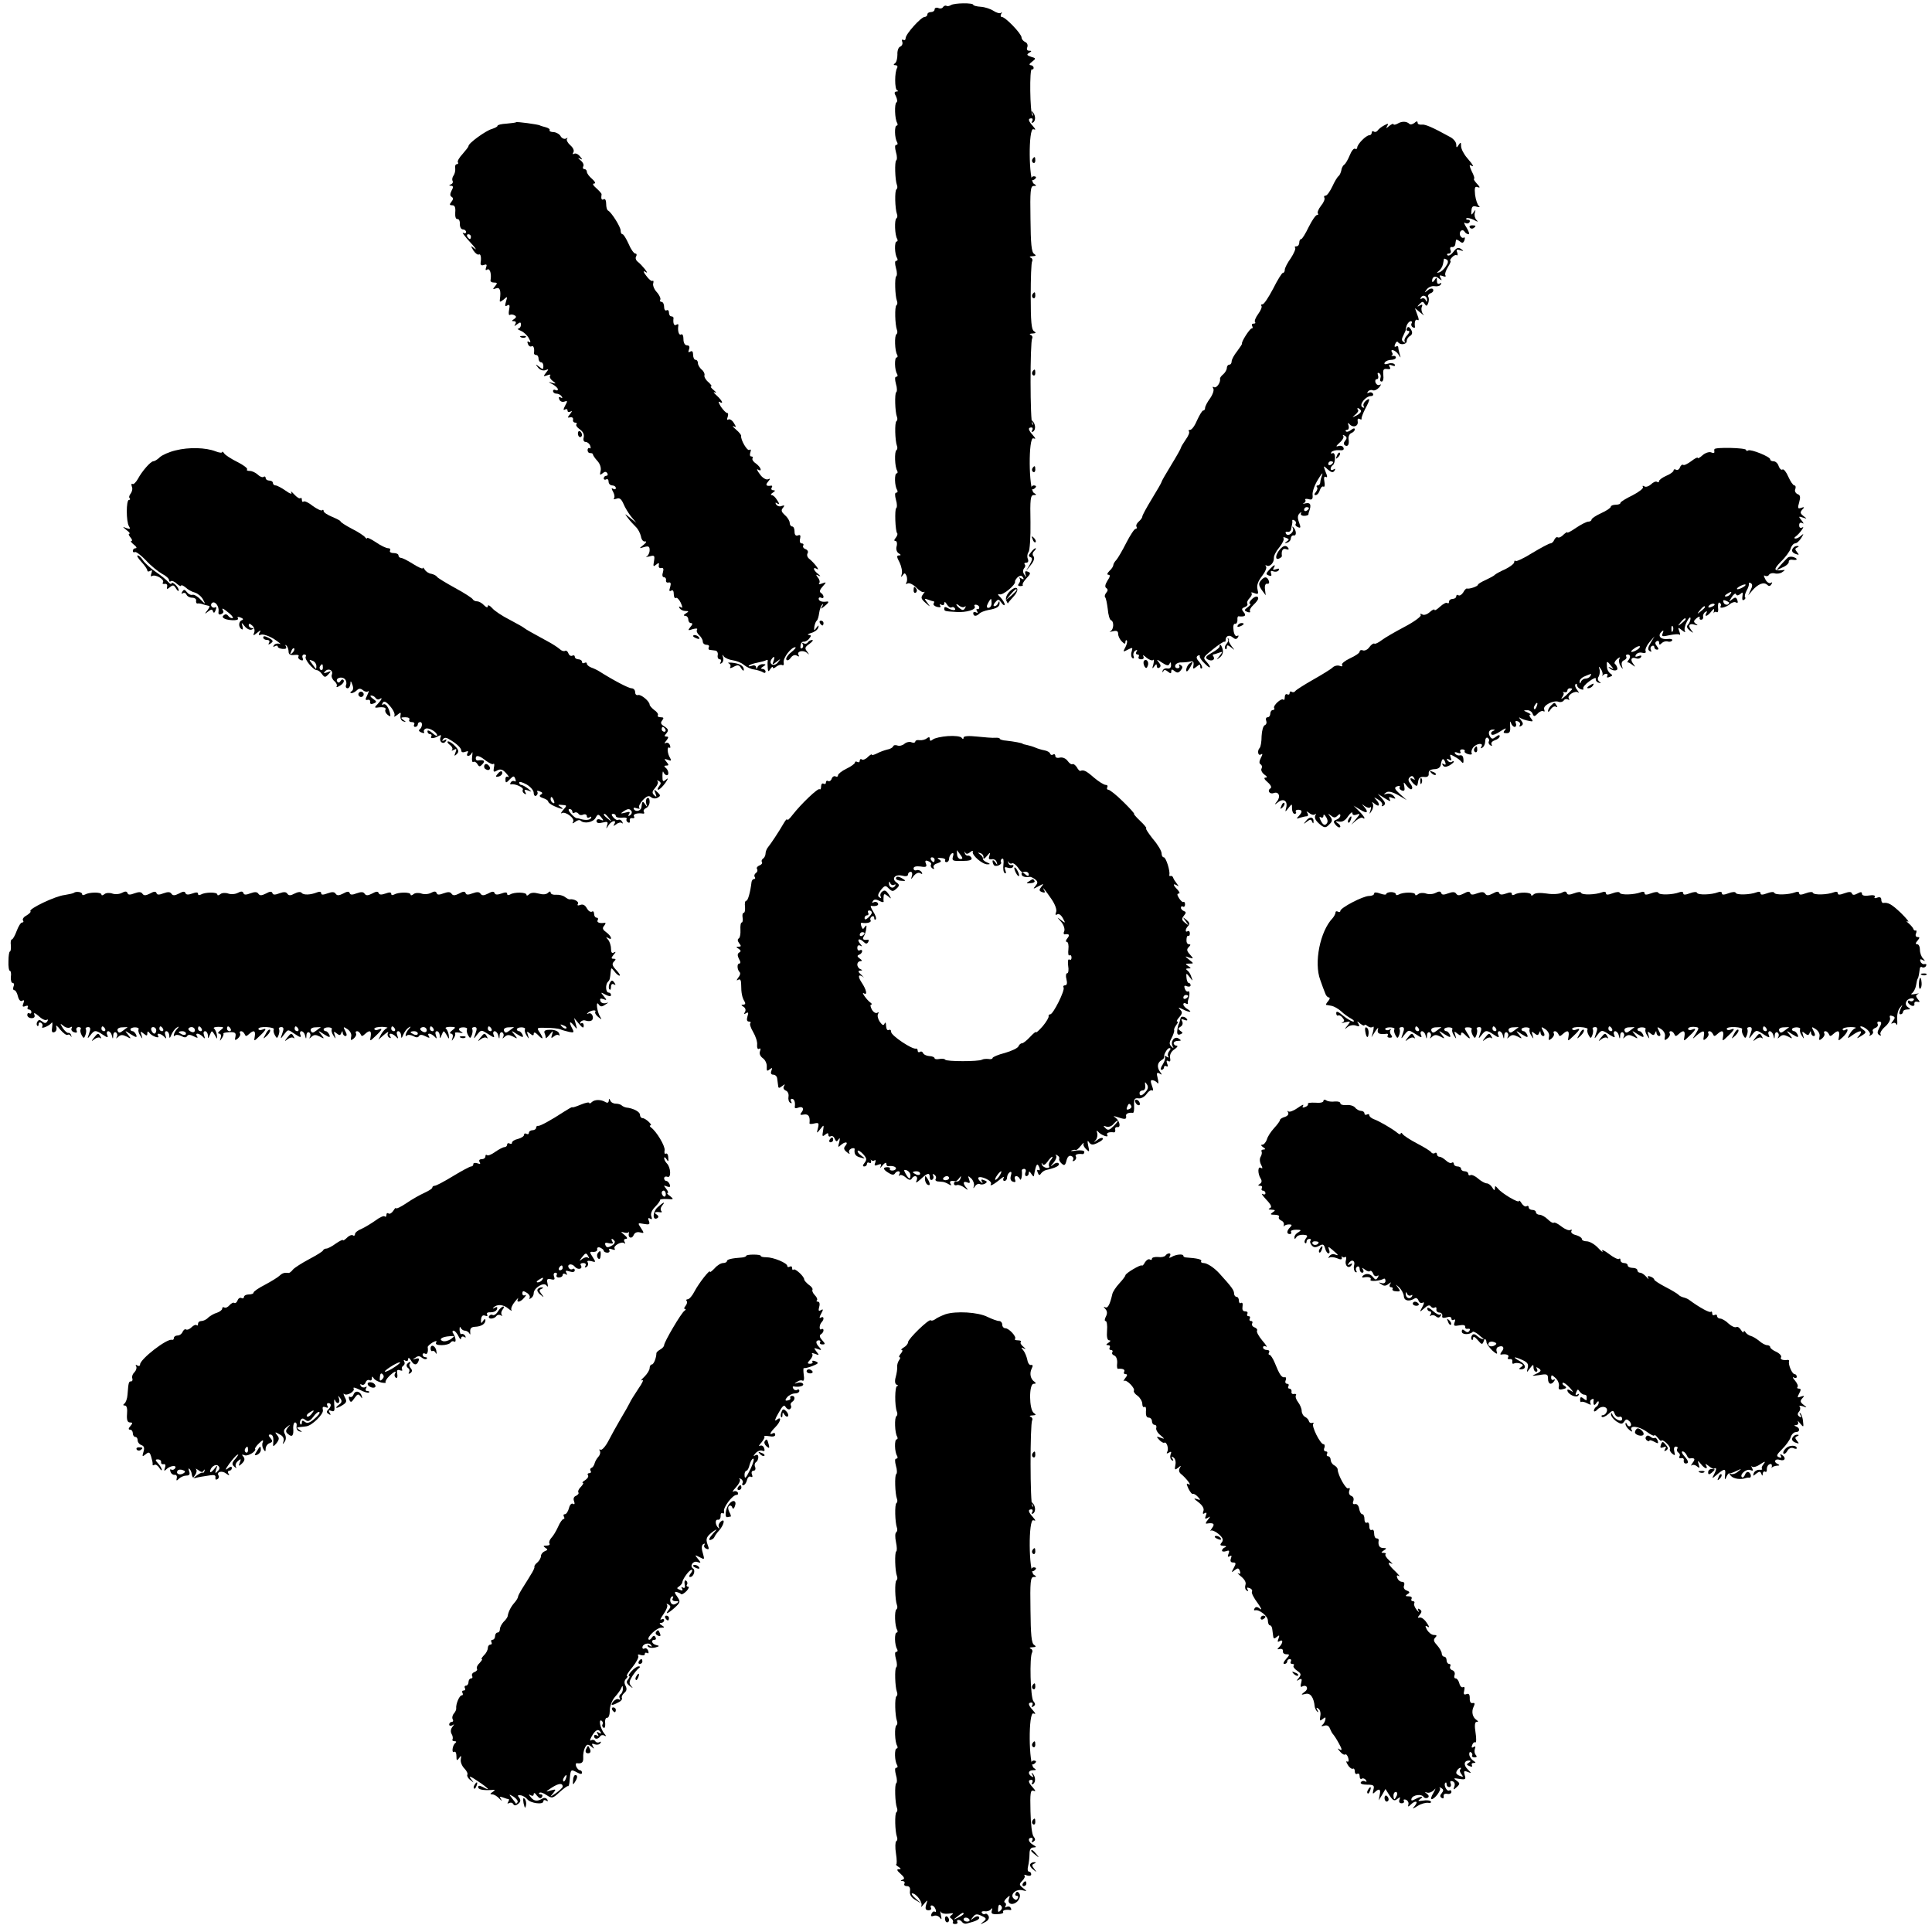
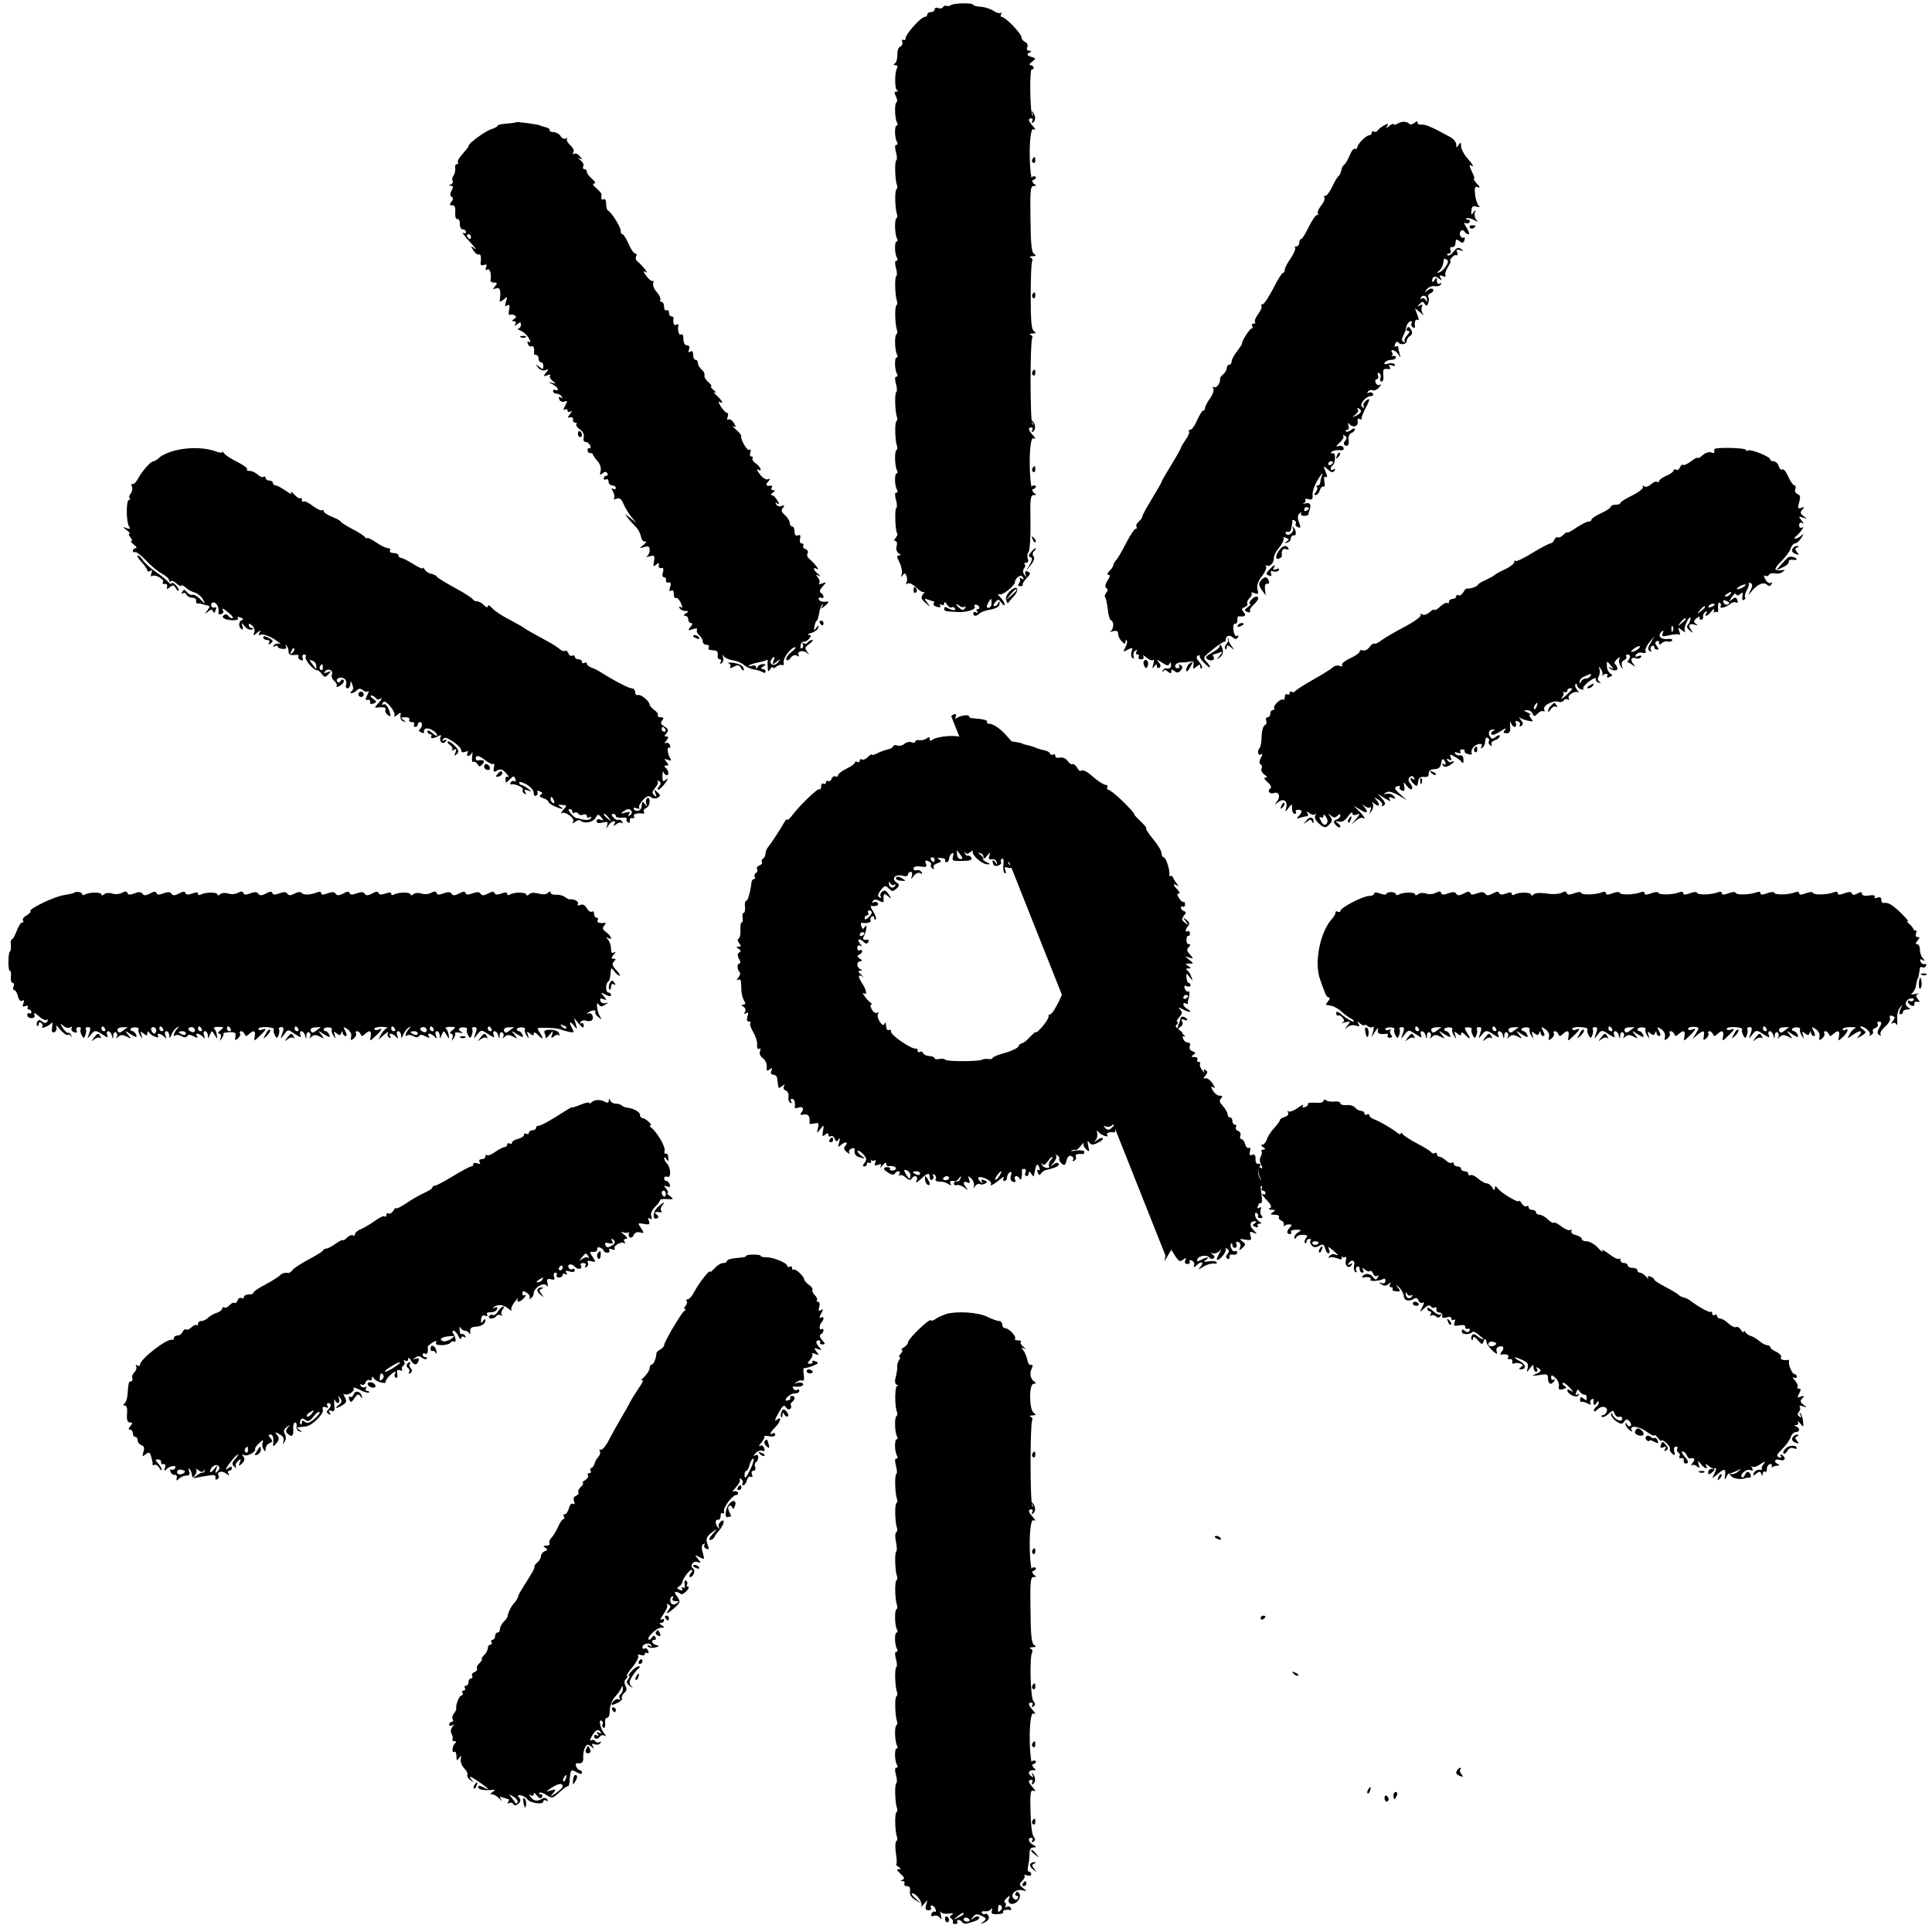
<svg xmlns="http://www.w3.org/2000/svg" version="1.0" width="800pt" height="800pt" viewBox="0 0 800 800" preserveAspectRatio="xMidYMid meet">
  <g transform="translate(0,800) scale(0.1,-0.1)" fill="#000000" stroke="none">
    <path d="M3938 7979 c-7 -4 -15 -6 -19 -3 -4 2 -10 0 -14 -5 -3 -6 -12 -8 -20 -4 -8 3 -15 0 -15 -6 0 -6 -7 -11 -15 -11 -8 0 -15 -4 -15 -10 0 -5 -5 -10 -11 -10 -15 0 -79 -71 -79 -88 0 -7 -4 -10 -10 -7 -5 3 -7 0 -4 -8 3 -8 -1 -17 -8 -20 -8 -2 -13 -18 -12 -33 0 -16 -4 -32 -10 -36 -7 -5 -7 -8 2 -8 7 0 10 -5 7 -11 -11 -17 -11 -89 0 -93 6 -3 4 -5 -3 -5 -9 -1 -10 -6 -2 -20 5 -11 7 -22 2 -25 -9 -5 -7 -70 3 -85 3 -6 2 -11 -2 -11 -10 0 -9 -53 2 -69 3 -6 2 -11 -4 -11 -6 0 -6 -11 -1 -30 5 -16 5 -32 1 -34 -7 -5 -5 -81 3 -102 3 -7 2 -15 -2 -18 -8 -5 -6 -80 2 -102 3 -7 2 -15 -2 -18 -9 -5 -7 -70 3 -85 3 -6 2 -11 -2 -11 -10 0 -9 -53 2 -69 3 -6 2 -11 -4 -11 -6 0 -6 -11 -1 -30 5 -16 5 -32 1 -34 -7 -5 -5 -81 3 -102 3 -7 2 -15 -2 -18 -8 -5 -6 -80 2 -102 3 -7 2 -15 -2 -18 -9 -5 -7 -70 3 -85 3 -6 2 -11 -2 -11 -10 0 -9 -53 2 -69 3 -6 2 -11 -4 -11 -6 0 -6 -11 -1 -30 5 -16 5 -32 1 -34 -7 -5 -5 -81 3 -102 3 -7 2 -15 -2 -18 -8 -5 -6 -80 2 -102 3 -7 2 -15 -2 -18 -9 -5 -7 -70 3 -85 3 -6 2 -11 -2 -11 -10 0 -9 -53 2 -69 3 -6 2 -11 -4 -11 -6 0 -6 -11 -1 -30 5 -16 5 -32 1 -34 -7 -5 -4 -96 4 -104 3 -3 0 -11 -6 -19 -7 -8 -8 -13 -1 -13 5 0 8 -9 5 -21 -4 -12 0 -25 8 -30 10 -6 11 -9 1 -9 -10 0 -9 -7 3 -29 8 -17 12 -38 9 -48 -4 -13 -3 -15 4 -5 7 11 10 10 16 -3 3 -9 3 -22 -1 -27 -3 -7 -1 -8 5 -4 7 4 23 -4 36 -17 14 -14 28 -22 33 -18 4 3 2 -1 -5 -10 -10 -13 -8 -19 10 -35 22 -19 22 -19 8 0 -14 18 -13 19 3 13 10 -4 21 -7 23 -7 3 0 3 -4 0 -9 -3 -5 3 -11 14 -14 13 -3 18 -1 13 5 -3 7 -1 8 5 4 7 -4 12 -1 12 6 0 8 5 6 11 -5 6 -9 14 -15 19 -12 5 3 11 1 14 -4 7 -11 -13 -9 -31 2 -8 5 -13 4 -13 -2 0 -12 0 -12 50 -15 41 -3 84 10 76 23 -4 5 0 8 6 7 7 -1 13 -6 13 -11 0 -6 -4 -9 -8 -7 -5 1 -5 -3 -1 -9 4 -8 3 -9 -4 -5 -7 4 -12 2 -12 -3 0 -14 13 -14 25 -2 6 6 22 12 37 15 35 6 48 14 47 29 0 9 -2 9 -6 0 -2 -7 -9 -13 -15 -13 -6 0 -5 7 3 16 12 14 14 14 26 -2 7 -10 13 -13 13 -7 0 7 -8 19 -17 29 -12 11 -13 16 -4 13 14 -5 68 40 64 53 -1 3 4 11 11 18 11 8 16 8 22 -1 5 -8 3 -10 -7 -4 -8 5 -11 5 -7 0 4 -4 3 -13 -2 -20 -7 -8 -5 -12 5 -12 8 0 13 3 10 5 -3 3 4 15 15 27 18 19 19 23 6 28 -11 4 -13 1 -10 -11 5 -14 4 -15 -4 -2 -7 9 -7 19 -2 26 6 6 7 14 3 17 -3 4 -1 7 6 7 8 0 11 6 7 16 -4 9 -2 22 3 28 5 6 9 62 8 124 -2 94 0 112 13 112 13 0 13 2 1 9 -22 14 -23 234 -2 226 11 -4 10 -1 -2 13 -19 21 -22 32 -6 32 5 0 7 -5 3 -12 -4 -6 -3 -8 4 -5 12 8 10 32 -3 44 -4 5 -5 1 0 -7 5 -8 4 -12 0 -7 -10 8 -10 340 -1 356 3 5 0 12 -6 14 -7 3 -4 6 7 6 15 1 17 3 6 10 -10 6 -13 41 -13 144 0 74 2 140 6 145 3 6 0 13 -6 15 -7 3 -4 6 7 6 15 1 17 3 7 10 -11 6 -14 43 -15 145 -2 115 0 136 13 136 13 0 13 2 1 9 -22 14 -23 234 -2 226 11 -4 10 -1 -2 13 -19 21 -22 32 -6 32 5 0 7 -5 3 -12 -4 -6 -3 -8 4 -5 12 8 10 32 -3 44 -4 5 -5 1 0 -7 5 -8 4 -12 0 -7 -10 9 -13 197 -2 190 4 -2 7 1 7 6 0 6 -6 11 -12 11 -8 1 -6 6 5 14 18 14 17 15 -4 21 -17 6 -19 9 -8 16 12 7 12 9 0 9 -8 0 -11 6 -7 15 3 9 -1 18 -9 21 -8 4 -15 12 -15 19 0 15 -67 85 -82 85 -5 0 -6 6 -2 13 4 6 3 9 -1 4 -5 -4 -19 0 -31 8 -12 8 -36 16 -53 17 -17 1 -31 5 -31 8 0 9 -78 8 -92 -1z m168 -2477 c0 -10 -6 -19 -13 -19 -8 0 -9 6 -2 19 5 10 11 18 12 18 2 0 3 -8 3 -18z m-111 -14 c5 4 5 1 1 -6 -6 -10 -11 -10 -22 -1 -8 6 -14 14 -14 16 0 3 6 0 13 -6 8 -6 18 -7 22 -3z" />
    <path d="M2137 7494 c-1 -2 -19 -4 -40 -6 -20 -1 -37 -5 -37 -9 0 -4 -11 -9 -23 -13 -24 -6 -99 -60 -97 -71 0 -3 -11 -17 -24 -32 -14 -15 -23 -30 -20 -35 3 -4 1 -8 -5 -8 -5 0 -8 -8 -6 -17 1 -10 -2 -23 -7 -30 -5 -7 -7 -16 -4 -22 3 -5 0 -12 -6 -14 -10 -4 -10 -6 0 -6 9 -1 10 -6 2 -20 -7 -14 -7 -22 0 -26 8 -5 7 -11 -1 -21 -9 -11 -8 -14 4 -14 10 0 14 -9 12 -30 -1 -17 2 -28 9 -27 6 1 11 -8 10 -20 0 -13 5 -23 13 -23 7 0 13 -5 13 -11 0 -5 -6 -7 -12 -3 -7 4 5 -13 27 -37 22 -23 31 -37 21 -29 -18 14 -18 14 -6 -7 8 -12 18 -19 22 -17 8 5 12 -10 8 -35 -1 -8 4 -12 14 -8 11 4 13 1 9 -10 -4 -11 -2 -14 5 -9 11 6 18 -19 13 -46 0 -5 6 -8 15 -8 14 0 14 -3 4 -15 -11 -13 -10 -14 4 -9 16 6 21 -9 16 -45 -2 -13 0 -13 16 -1 15 14 16 13 9 -9 -5 -18 -4 -22 5 -16 10 6 12 1 8 -18 -3 -15 -1 -24 3 -21 5 3 14 2 20 -2 8 -4 7 -9 -2 -15 -11 -7 -11 -9 -1 -9 8 0 10 -5 6 -12 -6 -10 -5 -10 7 -1 13 10 16 10 16 -2 0 -8 -5 -15 -11 -16 -6 0 -1 -4 11 -9 12 -5 27 -19 33 -31 8 -14 8 -19 1 -15 -7 5 -9 1 -5 -8 3 -9 10 -13 15 -10 8 5 13 -9 10 -28 0 -5 4 -8 9 -8 6 0 10 -7 10 -15 0 -8 5 -15 10 -15 6 0 10 -7 10 -16 0 -14 -2 -15 -17 -3 -16 13 -17 12 -5 -3 8 -10 20 -14 30 -11 15 6 15 5 3 -10 -12 -16 -12 -17 5 -11 10 4 16 4 12 -1 -4 -4 0 -14 10 -22 16 -12 16 -13 -3 -8 -16 5 -16 3 3 -6 12 -7 22 -16 22 -21 0 -5 -4 -6 -10 -3 -5 3 -10 1 -10 -4 0 -6 6 -11 14 -11 8 0 18 -5 22 -12 4 -7 3 -8 -4 -4 -8 4 -10 2 -6 -8 3 -8 12 -12 21 -9 13 5 14 3 3 -17 -8 -15 -8 -20 -1 -16 6 4 11 2 11 -4 0 -6 5 -8 13 -4 7 5 7 2 -2 -10 -12 -15 -12 -17 0 -14 8 2 13 -3 12 -9 -2 -7 2 -13 9 -13 6 0 8 -3 5 -7 -4 -3 2 -13 14 -21 13 -9 19 -21 16 -33 -3 -11 0 -19 8 -19 7 0 16 -7 19 -16 3 -8 2 -13 -2 -10 -5 3 -9 -1 -9 -8 0 -7 5 -13 11 -12 6 0 11 -2 11 -5 0 -4 8 -16 19 -28 11 -12 16 -29 13 -41 -4 -17 -3 -19 8 -10 9 8 15 8 20 0 3 -5 1 -10 -4 -10 -6 0 -11 -5 -11 -11 0 -5 5 -7 10 -4 6 3 10 -1 10 -9 0 -9 7 -16 15 -16 8 0 15 -5 15 -11 0 -5 -5 -7 -11 -3 -8 5 -8 1 0 -13 6 -11 7 -23 3 -27 -3 -4 1 -4 11 -1 12 5 20 -1 29 -22 6 -15 21 -39 32 -53 l21 -25 -25 20 c-25 20 -25 20 -10 0 8 -11 23 -27 32 -36 10 -9 19 -27 22 -40 2 -14 10 -23 17 -21 8 1 5 -5 -6 -14 -20 -16 -20 -16 3 -9 18 5 22 2 22 -13 0 -11 -6 -23 -12 -26 -7 -3 -2 -3 11 0 21 6 23 4 19 -20 -4 -22 -3 -24 9 -14 11 9 13 8 11 -3 -2 -8 3 -13 10 -11 9 2 11 -4 7 -18 -4 -11 -2 -20 4 -20 6 0 10 -6 9 -12 -2 -7 3 -12 10 -10 10 2 11 -4 7 -19 -5 -15 -4 -19 4 -15 7 5 11 -1 11 -14 0 -12 4 -19 9 -16 4 3 13 -6 20 -20 8 -19 8 -24 0 -18 -8 4 -9 3 -5 -4 4 -7 15 -12 24 -12 15 0 15 -2 2 -10 -10 -6 -11 -10 -2 -10 6 0 12 -7 12 -15 0 -8 5 -15 11 -15 8 0 7 -6 -2 -16 -12 -15 -11 -16 10 -9 15 4 21 3 17 -3 -3 -5 1 -15 9 -22 8 -7 15 -19 15 -26 0 -8 7 -14 16 -14 8 0 12 -4 9 -10 -3 -5 -1 -11 4 -11 6 -1 17 -2 24 -3 6 -1 11 -9 9 -19 -2 -9 2 -17 8 -17 6 0 8 -5 4 -12 -4 -7 -3 -8 4 -4 6 4 9 14 6 24 -4 12 -3 14 3 4 6 -7 22 -14 37 -16 15 -2 36 -10 46 -19 11 -9 30 -18 42 -19 13 -2 29 -7 36 -11 7 -5 12 -4 12 2 0 6 -6 11 -12 11 -9 0 -8 4 2 10 13 8 13 10 -2 10 -9 0 -19 -6 -21 -12 -4 -10 -6 -10 -6 -1 -1 7 -8 10 -18 6 -10 -3 -15 -3 -12 1 4 4 19 9 35 12 15 3 31 7 36 10 5 3 8 2 7 -3 -1 -4 -1 -17 0 -28 1 -17 3 -18 11 -5 5 8 10 11 10 6 0 -5 7 -3 15 4 8 6 18 9 24 6 5 -3 8 2 6 11 -3 19 31 63 48 63 5 0 -2 -9 -17 -21 -14 -11 -23 -25 -20 -30 3 -6 11 -3 18 7 8 11 18 14 26 9 8 -5 11 -4 7 2 -10 16 18 23 34 10 11 -10 11 -9 1 5 -11 14 -9 19 10 32 12 9 17 16 11 16 -7 0 -15 -5 -18 -10 -4 -6 -11 -7 -17 -4 -6 4 -8 2 -4 -4 3 -6 2 -13 -3 -16 -5 -4 -8 2 -6 11 1 10 7 17 13 16 5 -1 16 4 22 12 10 12 10 15 -1 16 -8 1 -3 4 10 8 14 4 26 13 29 21 3 13 2 13 -8 0 -9 -13 -10 -12 -8 5 2 11 6 22 10 25 4 3 8 17 10 32 2 15 8 31 13 35 4 5 4 1 0 -7 -8 -13 -7 -13 8 -1 18 14 22 22 10 20 -19 -3 -33 2 -33 12 0 5 5 7 10 4 6 -3 10 -2 10 4 0 5 -5 13 -11 16 -7 5 -4 14 7 26 17 19 17 20 -2 13 -10 -4 -16 -4 -12 1 4 4 2 15 -5 23 -10 13 -9 15 3 8 9 -4 8 -1 -2 7 -21 16 -24 32 -5 21 15 -9 -12 26 -32 42 -8 6 -11 16 -7 23 4 6 0 14 -8 17 -9 3 -13 10 -10 15 3 5 0 9 -7 9 -6 0 -9 8 -6 19 3 14 1 18 -9 14 -9 -3 -14 2 -14 16 0 12 -4 21 -10 21 -5 0 -10 7 -10 15 0 8 -9 23 -20 32 -14 13 -17 20 -8 30 8 10 7 12 -5 8 -8 -4 -18 -1 -23 6 -5 8 -3 10 5 4 9 -5 9 -1 -1 14 -7 12 -17 21 -23 21 -5 0 -3 5 5 10 11 7 11 10 2 10 -7 0 -10 5 -7 10 4 6 3 10 -2 9 -20 -3 -25 2 -13 16 11 13 10 15 -1 10 -8 -2 -23 7 -33 22 -11 14 -14 23 -8 19 20 -12 13 9 -7 24 -11 7 -18 17 -15 22 3 4 1 8 -5 8 -6 0 -7 7 -4 17 4 10 2 14 -4 10 -9 -6 -37 43 -34 58 1 3 -8 15 -21 26 -13 11 -17 17 -10 14 11 -6 11 -3 1 13 -7 12 -17 18 -23 15 -5 -4 -7 1 -3 10 3 10 3 17 -2 17 -5 0 -16 12 -26 26 -9 15 -12 23 -6 20 19 -12 12 5 -11 26 -13 11 -16 17 -8 13 8 -4 6 1 -4 9 -11 9 -16 16 -11 16 4 0 -1 8 -12 18 -11 9 -18 22 -16 28 2 6 -3 17 -12 24 -8 7 -15 19 -15 26 0 8 -4 14 -10 14 -5 0 -10 9 -10 21 0 13 -4 18 -12 13 -8 -5 -9 -2 -5 9 4 11 1 17 -8 17 -9 0 -15 10 -15 26 0 14 -4 23 -10 19 -9 -5 -15 16 -11 38 1 5 -3 6 -9 2 -9 -6 -14 7 -11 28 0 4 -4 7 -9 7 -6 0 -10 7 -10 16 0 8 -4 12 -10 9 -5 -3 -10 3 -10 14 0 12 -5 21 -11 21 -5 0 -8 4 -5 9 3 4 -3 19 -15 32 -11 12 -17 29 -14 36 2 8 1 12 -3 10 -4 -3 -16 7 -26 21 -12 15 -14 22 -5 17 11 -7 11 -5 -1 11 -8 10 -21 24 -29 30 -8 6 -11 16 -7 22 4 7 2 12 -3 12 -6 0 -19 18 -28 40 -10 22 -21 40 -25 40 -5 0 -8 7 -8 15 0 16 -39 77 -52 83 -5 2 -8 15 -8 28 0 14 -4 22 -10 19 -9 -5 -12 1 -9 21 0 3 -10 14 -22 25 -13 11 -17 19 -9 19 8 0 4 8 -8 19 -12 10 -22 23 -22 30 0 6 -5 11 -11 11 -5 0 -7 5 -4 11 4 6 -1 17 -11 25 -11 9 -12 12 -4 8 13 -7 13 -5 1 9 -7 9 -18 14 -24 10 -6 -3 -7 -1 -3 6 5 7 -1 20 -13 30 -11 10 -17 22 -13 26 4 5 2 5 -5 1 -6 -3 -16 1 -21 9 -4 9 -18 17 -29 18 -12 0 -20 4 -17 8 2 4 -5 9 -16 12 -11 3 -22 6 -25 8 -8 4 -95 16 -98 13z m-187 -474 c0 -5 -2 -10 -4 -10 -3 0 -8 5 -11 10 -3 6 -1 10 4 10 6 0 11 -4 11 -10z m1253 -1757 c-6 -16 -5 -17 13 -3 18 14 18 14 5 -3 -15 -19 -39 -8 -27 12 11 17 16 13 9 -6z" />
    <path d="M5787 7488 c-9 -5 -17 -6 -17 -2 0 3 -8 0 -17 -7 -14 -12 -15 -12 -9 -1 7 11 4 12 -12 3 -12 -6 -24 -16 -27 -21 -4 -6 -11 -8 -16 -5 -5 4 -9 1 -9 -4 0 -6 -4 -11 -10 -11 -13 0 -50 -37 -50 -51 0 -5 -4 -8 -9 -5 -5 3 -15 -9 -22 -27 -7 -17 -17 -35 -23 -39 -5 -3 -11 -14 -12 -24 -2 -9 -7 -20 -11 -23 -5 -3 -17 -23 -26 -43 -10 -21 -22 -38 -28 -38 -6 0 -8 -4 -5 -9 3 -5 -3 -20 -14 -33 -11 -14 -16 -28 -13 -32 3 -3 2 -6 -3 -6 -6 0 -21 -22 -35 -50 -13 -27 -27 -50 -31 -50 -5 0 -8 -7 -8 -15 0 -8 -5 -15 -12 -15 -6 0 -9 -3 -5 -6 3 -4 -5 -23 -18 -43 -14 -19 -25 -41 -25 -48 0 -7 -3 -13 -8 -13 -4 0 -22 -29 -40 -65 -19 -36 -38 -65 -44 -65 -6 0 -8 -3 -5 -6 4 -4 -2 -19 -13 -34 -11 -15 -17 -30 -13 -34 3 -3 1 -6 -6 -6 -7 0 -9 -4 -6 -10 3 -5 3 -10 -2 -10 -8 0 -45 -58 -40 -63 1 -1 -8 -15 -20 -31 -13 -16 -23 -35 -23 -42 0 -8 -4 -14 -10 -14 -5 0 -10 -6 -10 -14 0 -7 -7 -19 -15 -26 -8 -6 -14 -15 -13 -18 3 -16 -15 -41 -25 -35 -6 3 -7 1 -3 -6 4 -6 -2 -24 -13 -40 -12 -16 -21 -34 -21 -40 0 -6 -3 -11 -8 -11 -4 0 -15 -18 -25 -40 -9 -22 -22 -40 -29 -40 -6 0 -8 -3 -5 -6 4 -4 -2 -19 -13 -34 -11 -16 -20 -31 -20 -34 0 -3 -18 -35 -40 -71 -22 -36 -40 -67 -40 -70 0 -3 -18 -34 -40 -70 -22 -36 -40 -69 -40 -74 0 -5 -7 -14 -15 -21 -8 -7 -12 -16 -9 -21 3 -5 1 -9 -4 -9 -5 0 -22 -26 -38 -57 -16 -32 -35 -64 -41 -71 -7 -7 -13 -17 -13 -22 0 -5 -7 -16 -16 -24 -10 -10 -11 -16 -4 -16 8 0 7 -8 -4 -24 -10 -16 -12 -27 -5 -31 7 -5 7 -11 0 -19 -6 -7 -8 -16 -5 -19 4 -4 8 -26 11 -49 2 -24 8 -44 13 -46 14 -5 12 -39 -2 -46 -7 -3 -3 -3 10 0 16 4 22 1 22 -11 0 -9 7 -23 15 -31 11 -11 15 -12 15 -3 0 7 3 10 6 7 3 -4 0 -16 -6 -28 -11 -20 -10 -21 10 -10 20 10 21 10 16 -8 -4 -11 -2 -23 3 -27 6 -3 8 0 5 8 -3 8 0 18 7 23 8 4 10 3 5 -4 -4 -7 -2 -12 4 -12 6 0 8 -4 5 -10 -3 -5 1 -10 10 -10 10 0 13 5 9 13 -4 6 2 4 13 -6 11 -9 23 -14 28 -10 4 5 4 -3 1 -17 -6 -19 -5 -21 3 -10 8 11 11 12 11 2 0 -7 5 -10 10 -7 8 5 7 12 -2 23 -11 13 -8 13 14 -2 20 -13 27 -14 31 -4 3 8 6 6 6 -5 1 -11 -5 -17 -15 -15 -10 2 -18 -3 -20 -10 -1 -7 0 -8 3 -2 3 8 9 7 19 -1 11 -9 14 -9 14 1 0 9 3 10 14 1 10 -8 16 -8 25 3 9 11 9 16 0 22 -7 4 -9 3 -6 -3 3 -5 0 -10 -7 -10 -8 0 -12 6 -9 13 2 6 14 12 26 11 12 0 29 2 37 4 10 3 14 -2 12 -15 -3 -17 -2 -18 12 -7 13 11 16 11 16 1 0 -8 3 -10 7 -7 3 4 -2 15 -11 26 -12 13 -14 21 -6 26 6 3 9 3 8 -2 -2 -4 7 -18 20 -30 25 -26 31 -19 7 8 -15 15 -12 19 27 50 23 19 45 33 48 32 3 -2 5 1 5 6 0 18 15 24 29 12 11 -9 16 -9 22 0 4 7 3 9 -3 6 -6 -4 -13 5 -15 22 -3 18 0 29 6 28 6 -1 10 6 10 15 -1 10 1 17 5 16 26 -3 33 3 21 17 -10 12 -9 16 4 21 9 3 14 10 11 14 -3 5 1 15 9 23 8 8 12 18 8 21 -3 4 2 4 12 0 16 -6 18 -4 13 16 -4 16 2 33 19 55 13 17 21 35 16 40 -4 5 -2 6 3 3 13 -7 31 12 30 32 -1 8 9 28 22 43 13 16 21 33 18 38 -4 5 1 6 10 2 14 -5 14 -8 3 -15 -10 -8 -10 -9 2 -5 8 2 15 10 15 18 1 8 6 13 12 12 13 -3 11 22 -2 34 -4 4 -5 3 -2 -3 9 -16 -19 -39 -28 -24 -4 6 -1 9 6 8 7 -2 14 3 15 10 1 6 3 15 4 20 1 4 2 11 1 15 -1 5 3 6 9 2 6 -3 8 -10 5 -15 -3 -4 2 -10 10 -13 11 -5 12 -1 4 20 -7 19 -6 29 2 37 7 7 10 7 6 1 -3 -6 3 -11 13 -11 10 0 18 3 18 6 0 3 1 7 2 10 11 29 7 40 -13 36 -12 -3 -16 -3 -9 0 6 3 10 9 7 14 -3 4 3 6 14 3 14 -4 18 0 16 19 -1 13 9 41 23 63 13 22 21 31 17 20 -4 -11 -8 -26 -8 -32 0 -7 -5 -13 -10 -13 -6 0 -7 -3 -4 -7 4 -3 2 -12 -4 -20 -8 -9 -8 -13 -1 -13 6 0 14 9 17 20 4 11 10 18 15 15 5 -3 7 6 4 21 -3 16 -1 23 6 19 7 -4 7 3 -1 21 -10 27 -10 28 9 10 15 -13 22 -14 28 -5 4 8 3 10 -4 5 -7 -4 -12 -3 -12 3 0 5 4 12 9 15 5 3 9 17 9 31 0 14 -5 22 -11 18 -5 -3 -7 -1 -4 5 4 5 18 9 31 8 16 -2 23 1 19 10 -2 7 -12 10 -21 7 -12 -4 -10 0 5 14 13 11 19 24 15 28 -4 5 -1 5 6 1 10 -6 10 -11 2 -21 -7 -8 -7 -15 -1 -19 12 -8 19 4 15 27 -1 10 4 21 12 24 8 3 14 10 14 15 0 6 -7 5 -15 -2 -9 -7 -18 -10 -22 -6 -3 3 -1 6 5 6 6 0 9 8 6 18 -4 10 -2 13 3 7 14 -18 38 -11 35 9 -2 11 1 15 8 11 6 -3 9 -3 8 2 -1 4 6 22 15 40 21 39 22 49 2 33 -8 -7 -12 -17 -8 -23 4 -6 1 -7 -6 -3 -15 10 14 46 36 46 8 0 11 5 8 10 -4 6 -11 7 -17 4 -7 -4 -8 -2 -4 4 4 6 13 9 20 6 7 -3 19 3 27 12 8 10 9 15 3 11 -7 -4 -14 0 -18 8 -3 8 -1 15 5 15 6 0 8 7 5 16 -3 9 -2 12 5 9 6 -4 8 -13 5 -21 -3 -8 -1 -14 5 -14 6 0 9 12 7 28 -2 22 1 26 16 24 12 -2 16 1 10 9 -5 9 -2 10 10 6 10 -4 15 -3 11 4 -4 5 -16 7 -27 3 -14 -4 -18 -2 -14 5 4 6 16 11 27 11 10 0 19 4 19 10 0 5 -6 8 -12 6 -7 -1 -10 -1 -5 1 4 3 5 9 1 14 -10 17 15 9 26 -8 11 -17 11 -17 6 0 -3 10 -6 23 -6 28 0 6 -4 7 -10 4 -6 -3 -7 1 -3 10 3 9 9 13 12 8 9 -13 36 -10 36 5 0 7 6 17 14 21 9 6 11 14 4 26 -7 12 -13 14 -17 6 -4 -6 -2 -11 5 -11 8 0 6 -6 -4 -18 -10 -10 -14 -22 -10 -27 5 -4 2 -5 -5 -1 -9 6 -9 12 0 29 6 12 10 22 9 22 -1 0 1 8 4 18 4 9 11 17 17 17 5 0 7 -4 3 -9 -3 -5 -1 -13 5 -16 6 -4 10 -3 9 2 -3 20 2 34 11 28 6 -4 6 4 -1 21 l-10 28 23 -19 c13 -11 18 -13 11 -6 -6 7 -9 20 -6 29 5 11 2 13 -8 7 -12 -7 -12 -5 -1 6 11 11 14 12 21 1 7 -11 10 -10 15 3 3 9 4 21 0 26 -3 5 2 12 10 15 9 3 13 10 10 16 -3 5 -13 4 -22 -4 -15 -12 -15 -11 -4 4 7 9 22 15 32 13 11 -2 23 1 26 7 4 7 2 8 -4 4 -8 -4 -12 0 -12 11 0 15 -2 16 -10 3 -5 -8 -10 -10 -10 -4 0 19 13 24 28 11 13 -10 14 -9 7 2 -6 11 -4 13 9 8 10 -4 15 -3 11 3 -3 5 2 21 11 35 9 14 13 25 10 25 -4 0 -1 6 6 14 7 8 16 12 20 9 4 -2 5 3 2 12 -5 11 -2 14 12 9 16 -5 16 -4 4 5 -12 8 -19 5 -32 -12 -9 -12 -20 -18 -24 -14 -4 4 -2 7 5 7 8 0 11 7 7 15 -3 8 0 14 6 12 7 -1 13 4 14 11 1 6 2 15 3 18 0 4 7 1 15 -5 11 -9 15 -8 20 4 3 9 2 14 -3 11 -5 -3 -11 1 -15 9 -6 17 10 30 19 15 3 -5 11 -10 16 -10 5 0 1 12 -8 27 -10 15 -13 24 -6 20 6 -4 14 -3 18 3 3 5 1 10 -6 10 -7 0 -10 3 -7 6 4 3 17 0 30 -6 18 -10 21 -10 11 0 -6 7 -9 20 -6 29 4 14 3 14 -6 1 -8 -12 -10 -11 -8 8 1 17 6 21 22 16 11 -3 15 -2 9 3 -6 4 -13 25 -16 46 -3 30 -1 37 11 32 11 -4 10 0 -4 15 -10 11 -15 20 -11 20 3 0 -1 14 -10 31 -8 17 -11 28 -5 25 17 -11 13 -1 -14 30 -14 16 -25 38 -25 49 0 17 -2 17 -10 5 -8 -13 -10 -13 -10 2 0 9 -11 23 -24 30 -76 42 -105 54 -119 52 -10 -1 -17 2 -17 8 0 7 -5 7 -13 -1 -8 -6 -17 -8 -21 -4 -11 11 -31 12 -49 1z m200 -591 c-7 -11 -20 -23 -28 -25 -11 -3 -11 -2 -1 6 7 5 15 18 17 28 2 10 4 20 4 22 1 2 6 0 12 -3 7 -5 6 -14 -4 -28z m-78 -140 c0 -9 -2 -8 -6 1 -2 6 -10 9 -15 6 -7 -4 -8 -2 -4 5 9 13 26 5 25 -12z m-274 -456 c3 -6 -5 -15 -17 -21 -21 -10 -21 -10 -6 3 10 8 15 17 11 20 -3 4 -4 7 0 7 3 0 8 -4 12 -9z m-115 -215 c0 -3 -4 -8 -10 -11 -5 -3 -10 -1 -10 4 0 6 5 11 10 11 6 0 10 -2 10 -4z m-100 -190 c0 -3 -4 -8 -10 -11 -5 -3 -10 -1 -10 4 0 6 5 11 10 11 6 0 10 -2 10 -4z" />
    <path d="M4275 7341 c-3 -5 -2 -12 3 -15 5 -3 9 1 9 9 0 17 -3 19 -12 6z" />
    <path d="M4270 7259 c0 -5 5 -7 10 -4 6 3 10 8 10 11 0 2 -4 4 -10 4 -5 0 -10 -5 -10 -11z" />
    <path d="M6086 7058 c3 -5 10 -6 15 -3 13 9 11 12 -6 12 -8 0 -12 -4 -9 -9z" />
    <path d="M4275 6781 c-3 -5 -2 -12 3 -15 5 -3 9 1 9 9 0 17 -3 19 -12 6z" />
    <path d="M2158 6603 c7 -3 16 -2 19 1 4 3 -2 6 -13 5 -11 0 -14 -3 -6 -6z" />
    <path d="M4275 6461 c-3 -5 -2 -12 3 -15 5 -3 9 1 9 9 0 17 -3 19 -12 6z" />
    <path d="M2393 6205 c0 -8 4 -15 9 -15 4 0 8 4 8 9 0 6 -4 12 -8 15 -5 3 -9 -1 -9 -9z" />
    <path d="M727 6135 c-26 -6 -55 -19 -65 -28 -10 -10 -22 -17 -27 -17 -11 0 -47 -41 -64 -73 -8 -14 -18 -24 -22 -21 -5 3 -6 -2 -3 -11 4 -8 1 -21 -5 -29 -6 -7 -8 -16 -4 -19 3 -4 2 -7 -3 -7 -12 0 -12 -90 0 -109 7 -11 5 -13 -10 -8 -18 7 -18 7 0 -8 11 -8 16 -15 12 -15 -5 0 -3 -7 4 -15 7 -8 9 -15 4 -15 -5 0 0 -7 10 -15 11 -8 14 -15 8 -15 -7 0 -12 -5 -12 -11 0 -5 4 -8 8 -5 5 3 26 -13 47 -35 20 -22 50 -46 66 -55 16 -8 29 -20 29 -26 0 -6 3 -8 7 -5 3 4 15 0 25 -10 10 -9 18 -12 18 -8 0 4 8 1 18 -7 9 -9 27 -19 40 -22 12 -4 27 -17 33 -29 11 -21 11 -21 -11 1 -12 13 -27 21 -33 19 -7 -2 -17 3 -23 11 -9 12 -13 12 -19 2 -5 -8 -4 -11 3 -6 5 3 12 0 14 -6 3 -7 13 -13 24 -13 10 0 18 -6 16 -12 -1 -7 1 -12 5 -12 5 1 11 0 16 -1 8 -3 23 -7 33 -9 4 0 0 -9 -7 -18 -13 -16 -12 -17 3 -5 13 10 17 10 20 0 3 -8 7 -6 11 6 4 9 3 15 -2 11 -5 -3 -12 -1 -15 4 -4 5 -2 12 3 15 12 8 29 -15 26 -36 -2 -11 2 -15 11 -11 8 3 11 9 8 14 -9 15 1 10 26 -11 13 -11 18 -20 12 -20 -6 0 -14 5 -17 10 -4 6 -11 8 -16 4 -16 -9 -2 -20 31 -22 19 -1 29 2 25 8 -4 6 1 7 11 3 11 -4 13 -8 6 -11 -14 -4 -16 -28 -2 -37 6 -4 7 1 4 12 -5 17 -5 17 10 -1 8 -10 21 -16 28 -13 10 4 10 6 1 6 -7 1 -13 6 -13 12 0 8 4 8 14 -1 8 -6 12 -19 9 -28 -6 -15 -5 -16 12 -2 15 12 17 12 10 1 -6 -10 -4 -13 6 -9 8 3 33 -5 55 -19 21 -14 31 -23 22 -19 -10 3 -20 0 -24 -6 -4 -7 -3 -8 4 -4 7 4 12 3 12 -1 0 -5 9 -9 20 -10 13 -1 18 2 14 10 -4 7 -3 8 2 4 5 -5 9 -16 9 -25 0 -12 7 -16 24 -14 13 2 21 -1 17 -6 -3 -6 1 -12 9 -15 9 -4 12 -1 8 9 -3 7 0 14 7 14 6 0 9 -4 6 -9 -7 -10 31 -56 46 -56 5 0 15 -7 21 -16 11 -15 14 -15 27 -1 13 14 12 15 -5 8 -15 -5 -17 -4 -8 5 14 14 34 3 27 -15 -3 -7 2 -19 10 -26 9 -7 13 -17 10 -22 -3 -5 3 -4 14 3 12 7 18 17 15 22 -3 5 -9 4 -13 -3 -5 -8 -10 -8 -14 -2 -8 14 19 23 32 10 6 -6 8 -17 5 -24 -3 -8 0 -14 6 -14 6 0 11 8 12 18 0 14 2 14 8 -3 5 -12 4 -23 -3 -27 -7 -5 -7 -8 0 -8 5 0 15 5 22 12 8 8 15 8 25 0 8 -7 17 -8 22 -4 4 4 2 -3 -4 -16 -9 -18 -9 -22 1 -20 7 2 12 -2 11 -9 -2 -8 4 -10 14 -6 14 6 14 8 -3 20 -10 7 -13 13 -7 13 7 0 15 -5 18 -10 4 -6 11 -8 16 -5 15 10 10 -2 -7 -20 -13 -13 -14 -16 -3 -15 26 4 40 0 35 -9 -3 -5 1 -14 8 -20 11 -9 14 -9 12 1 -6 29 -19 47 -29 41 -6 -4 -7 -1 -2 7 5 9 14 5 31 -15 13 -15 21 -33 17 -39 -4 -6 1 -4 11 3 16 13 17 13 14 -4 -1 -10 4 -20 12 -22 13 -4 13 -3 0 6 -12 9 -11 11 8 11 13 0 20 -4 17 -10 -3 -5 1 -10 10 -10 9 0 13 -4 10 -10 -3 -5 -1 -10 4 -10 6 0 11 5 11 10 0 6 4 10 10 10 11 0 9 -22 -3 -31 -5 -3 -1 -9 8 -12 9 -4 14 -3 11 2 -3 5 0 11 7 14 14 5 47 -15 47 -28 0 -5 -9 0 -20 10 -11 10 -20 13 -20 7 0 -7 5 -12 11 -12 5 0 8 -4 5 -9 -7 -11 13 -9 31 2 9 5 11 3 7 -6 -7 -19 12 -32 22 -16 5 8 3 9 -6 4 -9 -5 -11 -4 -6 3 5 8 12 9 24 2 32 -18 52 -37 52 -48 0 -7 7 -9 17 -5 11 4 14 3 9 -5 -4 -7 -3 -12 3 -12 5 0 12 6 15 13 3 6 3 0 1 -16 -2 -15 0 -25 5 -22 5 3 12 -1 17 -9 7 -12 10 -12 21 0 13 14 5 19 -20 15 -5 0 -8 3 -8 9 0 15 15 12 42 -10 14 -10 28 -17 31 -13 4 3 5 -4 2 -16 -3 -18 -1 -20 14 -11 14 7 23 4 37 -12 11 -12 14 -19 8 -15 -6 3 -11 0 -11 -8 0 -19 2 -19 20 0 13 13 16 13 21 -1 3 -8 2 -12 -3 -9 -5 3 -13 1 -16 -5 -4 -6 -3 -9 2 -8 15 4 53 -13 48 -22 -3 -5 0 -12 6 -16 8 -5 9 -3 4 6 -6 10 -3 12 11 7 18 -7 18 -7 0 8 -11 8 -23 15 -28 15 -4 0 -8 4 -8 10 0 5 13 1 30 -8 16 -9 30 -25 30 -35 0 -10 5 -15 10 -12 6 4 8 11 5 16 -3 5 1 6 10 2 12 -4 13 -8 5 -13 -9 -5 -6 -10 9 -15 11 -3 21 -10 21 -14 0 -4 11 -13 25 -19 31 -14 46 -15 25 -2 -12 7 -10 9 7 7 21 -1 22 -2 5 -21 -9 -11 -12 -17 -6 -13 15 9 56 -22 47 -36 -5 -8 -2 -8 9 0 8 7 18 9 22 5 14 -14 51 -8 62 11 9 17 12 17 24 2 11 -13 10 -15 -4 -9 -9 4 -16 1 -16 -6 0 -8 9 -10 25 -6 20 5 24 3 19 -11 -5 -17 -5 -17 6 0 12 19 35 24 24 5 -6 -10 -5 -10 8 -1 8 7 19 9 23 5 5 -4 5 -1 1 6 -4 7 -11 10 -16 7 -4 -3 -13 2 -20 10 -9 10 -9 15 -1 15 6 0 11 -4 11 -9 0 -5 11 -8 25 -7 13 2 22 0 20 -5 -3 -4 -1 -11 5 -14 6 -4 9 -1 8 7 -2 7 3 12 10 10 8 -1 11 2 7 8 -5 9 15 15 38 11 5 -1 6 3 3 8 -3 5 1 11 9 15 8 3 15 15 15 26 0 12 -4 19 -10 15 -5 -3 -7 -13 -4 -23 5 -14 4 -15 -5 -2 -10 15 -12 13 -15 -12 -1 -15 -23 -22 -31 -9 -4 7 1 8 12 4 10 -3 15 -2 10 2 -4 5 3 19 15 32 16 17 25 20 34 12 7 -6 19 -7 27 -2 13 7 13 10 -1 23 -14 13 -15 12 -8 -5 6 -16 5 -17 -5 -8 -10 10 -9 16 4 31 9 10 14 22 10 27 -5 4 -2 5 5 1 10 -6 10 -11 1 -22 -6 -8 -8 -14 -3 -14 5 0 18 13 29 28 12 18 14 23 3 14 -13 -11 -15 -9 -15 15 0 16 2 22 4 16 3 -7 9 -13 14 -13 11 0 7 23 -6 32 -6 5 -5 8 4 8 11 0 11 3 1 15 -11 13 -10 14 5 9 14 -6 16 -4 10 7 -12 18 -14 50 -3 43 4 -3 5 2 2 10 -3 9 -11 13 -18 9 -6 -4 -5 1 3 10 10 13 10 17 1 17 -10 0 -10 3 0 14 9 12 8 17 -9 28 -15 9 -17 15 -9 25 8 10 6 13 -6 13 -10 0 -15 4 -12 8 3 5 -4 15 -15 22 -10 8 -19 18 -19 22 0 14 -36 44 -48 40 -7 -2 -12 3 -12 12 0 9 -7 16 -15 16 -12 0 -75 33 -135 71 -8 5 -23 12 -32 15 -10 4 -18 11 -18 16 0 5 -5 6 -10 3 -6 -3 -10 -1 -10 4 0 6 -7 11 -15 11 -8 0 -15 5 -15 11 0 5 -5 7 -10 4 -6 -3 -13 1 -16 9 -3 9 -10 14 -14 11 -5 -3 -15 0 -22 7 -8 7 -29 21 -48 31 -64 35 -95 52 -100 57 -3 3 -30 18 -60 34 -30 15 -63 37 -72 48 -10 11 -18 15 -18 8 0 -7 -6 -6 -16 4 -8 9 -21 16 -29 16 -7 0 -15 4 -17 8 -2 5 -34 26 -73 47 -38 21 -73 42 -76 47 -3 5 -14 10 -23 12 -10 1 -22 9 -27 17 -5 8 -9 11 -9 6 0 -4 -18 4 -40 18 -22 14 -44 25 -50 25 -5 0 -10 5 -10 10 0 6 -9 10 -21 10 -11 0 -17 5 -14 10 3 6 0 10 -8 10 -8 0 -31 11 -51 25 -20 13 -36 21 -36 17 0 -4 -4 -2 -8 3 -4 6 -28 22 -54 35 -27 14 -48 28 -48 31 0 3 -16 11 -35 19 -19 8 -35 18 -35 24 0 5 -3 7 -6 3 -4 -3 -21 5 -39 18 -17 14 -35 22 -38 18 -4 -3 -7 0 -7 7 0 7 -3 11 -6 7 -4 -3 -15 4 -26 16 -11 12 -16 15 -12 8 5 -9 -5 -6 -23 7 -17 12 -36 22 -42 22 -6 0 -11 5 -11 10 0 6 -7 10 -15 10 -8 0 -15 5 -15 11 0 5 -4 8 -9 4 -5 -3 -16 2 -24 10 -9 8 -23 15 -33 15 -10 0 -14 3 -11 6 4 4 -14 18 -40 31 -26 13 -51 29 -55 36 -4 6 -8 9 -8 5 0 -4 -12 -3 -27 3 -41 16 -111 18 -166 4z m484 -838 c-10 -9 -11 -8 -5 6 3 10 9 15 12 12 3 -3 0 -11 -7 -18z m99 -55 c0 -8 -1 -13 -3 -11 -1 2 -9 12 -16 22 -12 15 -12 17 3 11 9 -3 16 -13 16 -22z m27 -7 c0 -8 -4 -12 -9 -9 -5 3 -6 10 -3 15 9 13 12 11 12 -6z m1418 -255 c3 -5 1 -10 -4 -10 -6 0 -11 5 -11 10 0 6 2 10 4 10 3 0 8 -4 11 -10z m-461 -296 c3 -8 2 -12 -4 -9 -6 3 -10 10 -10 16 0 14 7 11 14 -7z m76 -45 c0 -5 4 -8 9 -4 5 3 12 1 16 -4 3 -6 12 -8 20 -4 8 3 15 0 15 -7 0 -6 5 -8 12 -4 6 4 8 3 5 -4 -6 -9 -27 -9 -47 -2 -3 1 -8 2 -11 2 -4 -1 -15 8 -24 18 -11 12 -13 20 -7 20 7 0 12 -5 12 -11z m245 2 c3 -5 0 -13 -6 -17 -8 -5 -9 -3 -4 6 6 9 1 10 -16 5 -19 -5 -21 -4 -9 4 19 13 27 14 35 2z m-94 -28 c13 -16 12 -17 -3 -4 -17 13 -22 21 -14 21 2 0 10 -8 17 -17z" />
    <path d="M7099 6140 c-1 -3 -1 -8 0 -12 0 -4 -6 -5 -14 -1 -9 3 -25 -3 -35 -12 -11 -10 -20 -15 -20 -11 0 4 -12 -2 -26 -13 -15 -11 -30 -19 -34 -16 -4 3 -11 -2 -14 -11 -3 -8 -10 -12 -16 -9 -5 3 -10 2 -10 -3 0 -5 -13 -15 -30 -22 -16 -7 -30 -17 -30 -22 0 -5 -4 -7 -9 -3 -5 3 -16 -2 -25 -11 -9 -8 -21 -12 -27 -8 -7 4 -9 3 -6 -3 3 -5 -16 -20 -43 -34 -27 -13 -50 -27 -50 -31 0 -5 -9 -8 -20 -8 -11 0 -20 -4 -20 -8 0 -5 -18 -17 -40 -27 -22 -10 -40 -22 -40 -27 0 -4 -6 -8 -13 -8 -7 0 -29 -11 -50 -25 -20 -14 -37 -23 -37 -20 0 4 -7 -1 -16 -9 -8 -9 -19 -14 -24 -11 -4 3 -10 -2 -14 -10 -3 -8 -10 -15 -16 -15 -5 0 -39 -18 -74 -39 -35 -22 -67 -37 -70 -34 -3 4 -6 1 -6 -5 0 -6 -17 -19 -37 -29 -21 -9 -40 -20 -43 -23 -3 -4 -20 -13 -37 -21 -18 -8 -33 -17 -33 -20 0 -7 -36 -19 -46 -16 -3 1 -10 -6 -15 -16 -6 -9 -14 -15 -20 -12 -5 4 -9 1 -9 -4 0 -6 -7 -11 -15 -11 -8 0 -15 -5 -15 -12 0 -6 -3 -8 -7 -5 -3 4 -17 -3 -30 -15 -13 -12 -23 -18 -23 -13 0 4 -9 0 -19 -9 -11 -10 -25 -15 -32 -10 -7 4 -10 3 -6 -3 3 -5 -26 -27 -66 -48 -40 -21 -83 -46 -96 -56 -13 -10 -27 -17 -30 -14 -4 2 -13 -4 -21 -15 -7 -10 -19 -16 -27 -13 -7 3 -13 0 -13 -5 0 -6 -18 -18 -40 -28 -21 -10 -36 -22 -33 -27 4 -6 0 -8 -10 -4 -9 3 -22 0 -29 -7 -7 -7 -43 -29 -80 -50 -37 -21 -70 -42 -74 -47 -3 -5 -10 -7 -15 -4 -5 4 -9 1 -9 -5 0 -6 -4 -8 -10 -5 -5 3 -10 -2 -10 -11 0 -10 -3 -15 -6 -11 -8 8 -44 -25 -38 -35 3 -4 0 -8 -5 -8 -6 0 -11 -7 -11 -15 0 -8 -5 -15 -11 -15 -6 0 -9 -6 -6 -14 3 -8 1 -16 -6 -19 -6 -2 -12 -22 -13 -45 0 -24 -4 -45 -8 -49 -11 -11 -7 -35 5 -27 8 5 8 1 0 -14 -7 -14 -8 -23 -1 -27 6 -4 7 -11 4 -17 -4 -6 1 -17 11 -25 12 -8 14 -13 5 -13 -8 0 -5 -7 9 -19 14 -12 18 -22 11 -26 -14 -9 -2 -25 14 -19 21 8 30 -14 14 -34 -12 -15 -11 -16 4 -4 22 18 41 6 34 -22 -5 -20 -5 -20 9 -2 15 19 15 19 15 -2 0 -12 5 -22 11 -22 5 0 8 4 5 8 -3 5 1 9 9 9 18 0 19 -9 3 -26 -11 -11 -10 -13 5 -7 10 3 23 6 28 6 6 0 7 6 3 13 -6 9 -5 9 8 0 8 -7 19 -9 23 -5 5 4 6 2 2 -3 -6 -12 0 -24 24 -43 14 -10 20 -10 33 4 14 13 14 19 4 33 -11 14 -11 14 3 4 12 -10 18 -10 27 -1 8 8 12 9 12 1 0 -6 -7 -14 -16 -17 -13 -5 -14 -9 -4 -21 7 -9 15 -13 19 -10 3 3 -1 11 -9 16 -12 8 -11 9 5 7 13 -3 26 5 37 22 10 14 18 20 18 13 0 -8 7 -10 18 -6 15 6 15 3 -3 -18 l-20 -24 21 18 c11 9 24 14 27 10 4 -3 7 -4 7 0 0 3 -10 16 -22 28 l-23 23 28 -17 c28 -18 36 -11 15 13 -11 12 -10 12 3 2 9 -6 19 -9 23 -5 4 4 4 -1 1 -12 -6 -18 -5 -18 5 -2 6 9 8 23 4 30 -5 8 -2 7 9 -2 20 -16 23 -1 5 18 -11 11 -9 11 9 0 12 -7 19 -17 16 -23 -4 -5 -1 -6 6 -2 9 6 8 13 -6 29 l-18 20 30 -19 c19 -12 26 -14 20 -5 -6 11 -4 13 10 7 15 -5 16 -4 6 8 -7 8 -20 12 -29 9 -13 -4 -14 -3 -3 5 9 7 24 4 50 -10 l36 -21 -28 25 c-23 21 -25 27 -12 32 9 3 14 2 11 -3 -3 -5 1 -11 8 -14 11 -4 14 0 11 16 -4 21 -4 21 10 3 8 -11 18 -17 21 -13 4 4 1 14 -6 22 -9 11 -10 19 -3 26 8 8 13 7 18 -2 5 -8 4 -10 -3 -5 -17 10 -15 -3 2 -20 13 -12 15 -11 18 8 2 17 9 22 24 21 15 -2 21 3 20 14 -1 12 7 17 23 18 15 0 25 7 27 18 4 26 10 31 18 12 4 -11 2 -14 -6 -9 -7 4 -8 3 -4 -4 5 -9 13 -9 27 -2 10 6 19 13 19 16 0 3 -4 3 -9 -1 -5 -3 -13 0 -17 6 -5 8 -3 9 6 4 10 -6 12 -4 7 8 -5 15 -3 15 16 4 12 -6 25 -16 29 -22 5 -6 8 -5 8 3 0 20 -4 27 -17 24 -6 -1 -14 2 -18 8 -4 6 1 7 11 3 10 -4 15 -2 11 4 -3 5 0 10 8 10 8 0 12 -4 10 -8 -3 -3 4 -9 15 -12 11 -3 17 -1 14 4 -3 6 0 16 6 24 15 18 45 20 34 3 -4 -7 -3 -8 4 -4 7 4 12 16 12 27 0 11 5 17 10 14 6 -4 8 -10 5 -15 -3 -5 0 -12 6 -16 7 -4 9 -3 5 4 -3 6 3 13 14 17 11 3 20 11 20 17 0 6 -6 5 -16 -3 -13 -10 -17 -10 -24 1 -10 16 -4 30 13 29 9 0 8 -2 -1 -6 -6 -2 -10 -9 -6 -14 3 -5 20 1 37 13 18 12 27 15 20 7 -10 -12 -9 -15 6 -15 13 0 16 7 14 31 -1 16 0 22 3 13 3 -10 10 -18 16 -18 5 0 8 7 5 14 -4 10 -1 13 8 9 8 -3 12 -10 8 -16 -3 -6 -1 -7 6 -3 9 6 9 11 -1 24 -10 12 -10 14 -1 8 7 -4 22 -9 34 -11 17 -4 19 -2 9 10 -7 8 -9 15 -4 16 5 0 0 4 -11 9 -18 8 -18 9 -2 9 10 1 20 -6 23 -14 5 -13 8 -13 21 0 8 9 19 13 24 10 5 -4 6 0 3 8 -6 16 39 39 60 31 8 -3 17 0 21 5 3 6 11 8 17 5 7 -4 8 -2 4 4 -8 13 27 35 40 24 5 -4 2 1 -5 11 -8 9 -11 20 -7 24 3 3 6 2 6 -4 0 -6 7 -14 16 -17 8 -3 13 -2 10 3 -3 4 8 18 25 30 16 12 28 17 27 10 -2 -6 4 -14 12 -16 10 -3 11 -2 3 4 -7 5 -9 14 -3 22 4 8 6 21 3 30 -4 13 -3 13 5 2 6 -8 9 -19 8 -25 -2 -6 -1 -8 1 -3 3 4 9 7 14 7 6 0 7 -4 4 -10 -3 -6 1 -7 10 -3 13 5 14 7 3 14 -7 5 -14 17 -14 29 -2 24 0 25 17 3 12 -15 12 -16 -1 -8 -8 4 -12 4 -7 0 12 -14 37 -15 34 -2 -1 7 -6 15 -10 18 -4 3 0 12 9 20 11 9 15 9 10 2 -4 -7 -2 -21 4 -30 11 -17 11 -17 6 0 -3 11 0 20 9 23 8 4 12 10 9 15 -3 5 0 9 5 9 13 0 14 -12 3 -25 -4 -6 -5 -9 -3 -8 2 2 11 -3 20 -10 14 -10 14 -10 4 4 -14 18 -8 30 12 23 7 -3 16 -1 20 5 4 7 0 8 -11 4 -12 -4 -15 -3 -10 6 5 7 16 11 26 8 12 -3 17 0 14 7 -3 7 5 24 16 37 l21 24 -16 -27 c-12 -20 -13 -28 -4 -34 7 -4 9 -3 5 4 -3 6 -2 13 4 17 5 3 10 1 10 -4 0 -6 5 -11 11 -11 8 0 8 4 0 14 -8 10 -9 16 -1 21 5 3 10 1 10 -6 0 -10 3 -10 11 -2 6 6 17 9 24 7 7 -3 16 -1 19 4 3 5 -6 8 -19 6 -29 -3 -42 13 -26 29 9 9 11 8 6 -5 -6 -14 -2 -15 29 -8 19 4 38 5 41 2 3 -4 3 2 -1 13 -7 18 -6 19 11 5 10 -8 16 -10 12 -4 -4 7 0 25 8 40 8 16 15 22 15 13 0 -8 -5 -20 -10 -25 -8 -8 -5 -15 7 -25 16 -12 17 -12 6 2 -15 19 -8 30 15 22 13 -4 14 -2 4 4 -10 8 -10 12 3 23 9 7 15 9 13 3 -2 -6 1 -10 7 -9 5 0 9 6 7 13 -1 6 3 15 9 19 8 4 9 3 5 -4 -11 -19 5 -14 20 6 11 13 13 13 11 2 -2 -8 -2 -12 0 -7 3 4 8 5 12 2 5 -2 7 7 5 20 -1 14 2 23 7 19 5 -3 7 -9 4 -14 -8 -12 21 -6 39 9 8 7 20 10 25 6 7 -3 8 0 5 10 -5 13 -9 13 -22 3 -14 -12 -14 -11 -1 10 8 12 16 17 17 12 3 -7 8 -7 18 0 10 10 12 8 9 -9 -2 -13 0 -19 6 -15 6 3 8 8 5 11 -3 3 0 15 6 27 7 11 11 25 10 29 -1 5 2 6 8 2 7 -4 7 -13 -1 -28 l-10 -22 18 21 c23 26 47 36 61 22 6 -6 12 -6 17 3 5 7 4 10 -3 5 -6 -3 -16 3 -22 15 -7 13 -8 19 -2 15 6 -3 14 -2 17 4 4 6 14 8 23 6 10 -3 24 -1 32 5 13 9 13 10 0 8 -36 -4 -37 3 -6 35 19 18 37 43 41 55 3 11 12 21 18 21 7 0 18 10 26 23 10 17 11 19 0 10 -7 -7 -18 -13 -23 -13 -7 0 -8 3 -1 8 17 12 41 47 28 38 -8 -4 -13 -1 -13 9 0 10 5 13 13 9 7 -5 6 0 -3 11 -14 17 -13 18 5 12 18 -6 19 -6 3 6 -14 11 -15 16 -5 27 10 10 9 12 -5 7 -14 -5 -15 -1 -8 23 6 22 5 30 -7 34 -8 4 -13 13 -9 21 3 8 1 15 -4 15 -5 0 -16 16 -25 36 -8 19 -19 33 -24 30 -5 -4 -12 3 -16 14 -3 11 -13 20 -21 20 -8 0 -14 3 -14 8 0 11 -80 43 -91 37 -5 -4 -9 -2 -9 2 0 9 -129 12 -131 3z m121 -570 c-8 -5 -19 -10 -25 -10 -5 0 -3 5 5 10 8 5 20 10 25 10 6 0 3 -5 -5 -10z m-55 -30 c-3 -5 -12 -10 -18 -10 -7 0 -6 4 3 10 19 12 23 12 15 0z m-5 -35 c0 -12 -19 -12 -23 0 -4 9 -1 12 9 8 7 -3 14 -7 14 -8z m-60 -9 c0 -2 -7 -7 -16 -10 -8 -3 -12 -2 -9 4 6 10 25 14 25 6z m-40 -10 c0 -2 -8 -10 -17 -17 -16 -13 -17 -12 -4 4 13 16 21 21 21 13z m-80 -50 c0 -2 -8 -10 -17 -17 -16 -13 -17 -12 -4 4 13 16 21 21 21 13z m-53 -48 c-3 -8 -6 -5 -6 6 -1 11 2 17 5 13 3 -3 4 -12 1 -19z m-147 -78 c-24 -15 -36 -11 -14 4 10 8 21 12 24 10 2 -3 -2 -9 -10 -14z m-195 -110 c-3 -5 -12 -10 -20 -10 -7 0 -16 -6 -18 -12 -4 -10 -6 -10 -6 0 -1 7 9 17 22 22 29 12 29 12 22 0z m-75 -53 c0 -2 -12 -14 -27 -28 -15 -13 -22 -17 -15 -7 7 9 9 18 5 20 -4 3 -2 3 5 2 6 -2 12 1 12 6 0 6 5 10 10 10 6 0 10 -1 10 -3z m-147 -72 c-3 -9 -8 -14 -10 -11 -3 3 -2 9 2 15 9 16 15 13 8 -4z m-871 -487 c-7 -7 -14 -3 -22 12 -8 15 -8 20 -1 16 6 -4 11 -1 11 6 0 8 5 5 11 -5 8 -13 8 -22 1 -29z" />
    <path d="M5536 6113 c-6 -14 -5 -15 5 -6 7 7 10 15 7 18 -3 3 -9 -2 -12 -12z" />
    <path d="M4275 6061 c-3 -5 -2 -12 3 -15 5 -3 9 1 9 9 0 17 -3 19 -12 6z" />
    <path d="M4270 5979 c0 -5 5 -7 10 -4 6 3 10 8 10 11 0 2 -4 4 -10 4 -5 0 -10 -5 -10 -11z" />
    <path d="M4276 5767 c3 -10 9 -15 12 -12 3 3 0 11 -7 18 -10 9 -11 8 -5 -6z" />
    <path d="M5299 5724 c-18 -22 -20 -44 -3 -37 7 3 13 8 12 11 -3 23 4 33 18 28 8 -3 12 -2 9 4 -9 14 -21 12 -36 -6z" />
    <path d="M7427 5733 c-11 -11 -8 -21 9 -27 14 -5 15 -4 5 8 -9 11 -9 15 1 19 7 3 8 6 2 6 -6 1 -14 -2 -17 -6z" />
    <path d="M4269 5713 c-11 -12 -11 -17 -2 -20 9 -3 8 -11 -3 -31 l-16 -27 20 25 c13 16 17 29 12 36 -6 6 -5 15 2 22 7 7 9 12 6 12 -3 0 -12 -7 -19 -17z" />
    <path d="M585 5674 c14 -15 25 -31 25 -36 0 -5 5 -6 12 -2 8 5 9 2 5 -10 -4 -10 -3 -15 3 -11 13 8 52 -14 45 -26 -4 -5 -1 -8 7 -7 7 2 12 -3 10 -11 -3 -12 0 -12 12 -2 12 10 16 9 25 -6 6 -10 11 -13 11 -7 0 6 -7 17 -15 24 -8 7 -15 9 -15 4 0 -5 -6 -2 -13 6 -7 8 -30 27 -52 42 -22 15 -46 37 -53 48 -7 11 -16 20 -22 20 -5 0 2 -12 15 -26z" />
    <path d="M7404 5692 c-5 -4 -18 -18 -29 -30 l-20 -24 27 13 c15 6 26 17 25 23 -1 6 6 10 16 8 20 -3 23 4 4 11 -8 3 -18 2 -23 -1z" />
    <path d="M5256 5641 c-15 -16 -15 -19 -2 -24 10 -4 13 -1 9 9 -3 10 0 12 10 8 8 -3 18 -1 22 5 4 7 0 8 -11 4 -12 -4 -15 -3 -10 5 11 18 1 14 -18 -7z" />
    <path d="M5220 5595 c-9 -11 -8 -19 4 -37 l17 -23 -3 25 c-2 15 2 24 9 23 7 -2 10 4 7 12 -8 19 -18 19 -34 0z" />
    <path d="M3783 5555 c0 -8 4 -12 9 -9 5 3 6 10 3 15 -9 13 -12 11 -12 -6z" />
    <path d="M4181 5551 c-12 -12 -18 -27 -15 -36 4 -9 7 -15 8 -13 0 2 11 15 24 29 28 32 12 49 -17 20z m29 6 c0 -2 -10 -12 -22 -23 l-23 -19 19 23 c18 21 26 27 26 19z" />
    <path d="M5180 5515 c-7 -8 -9 -15 -4 -15 5 0 1 -7 -9 -14 -16 -12 -16 -14 -2 -20 9 -3 14 -2 11 3 -3 4 3 16 14 26 11 10 20 22 20 27 0 13 -16 9 -30 -7z" />
    <path d="M3395 5420 c3 -5 8 -10 11 -10 2 0 4 5 4 10 0 6 -5 10 -11 10 -5 0 -7 -4 -4 -10z" />
    <path d="M5125 5410 c-3 -6 1 -7 9 -4 18 7 21 14 7 14 -6 0 -13 -4 -16 -10z" />
    <path d="M1090 5360 c0 -5 7 -10 16 -10 9 0 12 -5 8 -12 -4 -7 -3 -8 4 -4 16 10 15 14 -8 26 -14 7 -20 7 -20 0z" />
    <path d="M2870 5366 c0 -2 7 -7 16 -10 8 -3 12 -2 9 4 -6 10 -25 14 -25 6z" />
    <path d="M5085 5353 c3 -3 0 -12 -7 -20 -6 -7 -8 -16 -4 -20 3 -3 6 -1 6 7 0 10 4 10 18 -1 16 -13 16 -13 2 5 -8 11 -13 21 -12 23 2 3 1 7 -2 9 -3 2 -4 1 -1 -3z" />
    <path d="M5050 5323 c0 -5 -14 -16 -32 -26 -25 -14 -29 -20 -18 -27 16 -10 33 -3 25 11 -4 5 -4 9 -1 9 2 0 13 3 23 7 16 6 17 5 3 -13 -14 -17 -14 -18 1 -6 10 7 15 21 12 32 -5 20 -13 27 -13 13z" />
    <path d="M4736 5262 c-2 -4 -1 -14 3 -21 6 -10 10 -9 14 3 6 16 -8 32 -17 18z" />
    <path d="M3018 5253 c6 -3 9 -9 6 -15 -4 -6 2 -6 14 1 17 9 23 8 31 -6 6 -10 11 -13 11 -6 0 16 -18 26 -50 29 -14 1 -19 0 -12 -3z" />
    <path d="M4925 5252 c-10 -7 -18 -32 -10 -32 2 0 9 9 15 20 12 22 11 24 -5 12z" />
    <path d="M6580 5160 c-9 -6 -10 -10 -3 -10 6 0 15 5 18 10 8 12 4 12 -15 0z" />
    <path d="M1486 5131 c-4 -5 -2 -12 3 -15 5 -4 12 -2 15 3 4 5 2 12 -3 15 -5 4 -12 2 -15 -3z" />
    <path d="M6422 5078 c-7 -7 -12 -17 -12 -22 0 -6 5 -3 11 7 6 9 15 14 21 11 7 -4 8 -2 4 4 -9 15 -9 15 -24 0z" />
    <path d="M3925 4952 c-27 -2 -55 -8 -62 -14 -9 -7 -13 -7 -13 2 0 9 -4 9 -12 3 -7 -6 -21 -9 -30 -8 -10 2 -18 -1 -18 -6 0 -4 -7 -6 -15 -3 -8 4 -22 1 -30 -6 -8 -7 -21 -10 -29 -7 -8 3 -16 2 -18 -4 -2 -5 -13 -11 -25 -13 -12 -3 -31 -10 -42 -16 -12 -6 -21 -8 -21 -5 0 4 -7 -1 -16 -9 -8 -9 -20 -14 -25 -11 -5 4 -9 1 -9 -5 0 -6 -4 -8 -10 -5 -5 3 -10 2 -10 -3 0 -4 -16 -16 -35 -25 -19 -9 -35 -22 -35 -27 0 -6 -5 -8 -10 -5 -6 3 -13 -1 -16 -9 -3 -9 -10 -13 -15 -10 -5 3 -9 0 -9 -6 0 -6 -4 -8 -10 -5 -5 3 -10 -2 -10 -11 0 -10 -3 -15 -6 -12 -6 7 -77 -61 -112 -106 -12 -16 -22 -25 -22 -20 0 5 -6 0 -13 -12 -23 -40 -56 -89 -66 -101 -6 -7 -11 -19 -11 -27 0 -8 -5 -18 -10 -21 -6 -4 -8 -10 -5 -15 3 -4 -2 -11 -11 -14 -8 -3 -13 -10 -9 -15 3 -5 1 -12 -5 -16 -6 -4 -8 -11 -5 -16 4 -5 2 -9 -3 -9 -5 0 -9 -6 -10 -12 -5 -42 -15 -78 -22 -78 -5 0 -7 -11 -5 -25 1 -14 -1 -25 -6 -25 -4 0 -6 -9 -4 -20 2 -11 0 -20 -4 -20 -4 0 -6 -14 -5 -30 1 -17 -2 -33 -7 -36 -6 -3 -5 -11 2 -20 9 -11 8 -14 -2 -14 -12 0 -12 -2 0 -9 9 -6 10 -11 2 -15 -8 -5 -8 -13 -1 -27 7 -11 7 -19 1 -19 -10 0 -9 -25 2 -36 4 -4 1 -14 -6 -22 -8 -11 -8 -14 0 -9 8 5 12 -2 12 -20 0 -34 4 -54 14 -70 5 -8 3 -13 -5 -13 -10 0 -10 -2 1 -9 8 -5 10 -14 6 -21 -6 -9 -4 -11 5 -5 9 5 10 2 5 -14 -4 -14 -2 -21 6 -21 7 0 9 -3 6 -7 -4 -3 2 -20 12 -37 10 -17 18 -41 16 -53 -1 -13 3 -19 8 -16 6 4 8 0 4 -10 -4 -10 1 -21 12 -29 10 -7 17 -23 16 -35 -1 -18 1 -20 12 -11 11 8 12 7 7 -6 -4 -10 -1 -16 8 -16 8 0 15 -7 16 -15 1 -8 3 -22 4 -30 1 -12 4 -12 17 -2 12 9 13 9 7 -1 -4 -7 -1 -14 8 -18 8 -3 13 -14 11 -25 -2 -10 1 -22 7 -25 7 -4 8 -2 4 4 -4 7 -2 12 3 12 10 0 15 -14 12 -34 -1 -5 5 -6 13 -3 19 8 28 -3 15 -19 -8 -10 -6 -12 10 -9 19 3 26 -8 23 -36 -1 -4 8 -4 20 -1 18 4 20 2 15 -19 -6 -23 -6 -24 10 -4 15 19 15 19 11 -8 -4 -22 -3 -25 8 -16 11 9 14 8 14 0 0 -7 5 -9 10 -6 6 3 13 -1 16 -10 6 -13 9 -14 16 -3 6 9 7 5 3 -12 -6 -20 -5 -23 6 -12 18 16 34 15 20 -2 -9 -10 -7 -17 6 -27 9 -8 14 -9 10 -3 -4 7 0 14 8 18 8 3 14 2 14 -2 -3 -20 3 -30 24 -35 21 -6 21 -5 3 8 -11 8 -17 17 -14 20 2 3 13 -4 23 -15 14 -16 15 -22 5 -35 -8 -10 -9 -15 -1 -15 6 0 11 5 11 11 0 5 4 7 10 4 5 -3 8 0 7 7 -2 7 -2 10 0 5 3 -4 9 -5 14 -2 5 4 6 -1 3 -10 -5 -11 -2 -14 12 -8 13 5 15 3 10 -8 -4 -8 0 -5 8 5 9 11 16 14 16 8 0 -7 3 -11 8 -11 17 3 32 -2 32 -9 0 -5 -7 -9 -15 -9 -8 0 -12 3 -10 7 2 4 -2 7 -10 7 -21 0 -19 -10 5 -24 12 -8 21 -9 25 -3 9 15 27 12 19 -2 -4 -7 -3 -10 1 -5 5 4 16 0 26 -9 11 -10 19 -12 24 -5 10 18 28 12 21 -6 -6 -14 -2 -12 17 5 28 26 37 28 37 6 0 -8 5 -12 10 -9 6 4 7 11 4 17 -4 7 -2 8 5 4 6 -4 9 -12 6 -17 -4 -5 0 -10 7 -11 7 0 18 -2 23 -2 6 -1 16 -5 24 -10 10 -6 12 -5 7 2 -6 11 0 14 20 11 4 0 11 5 16 13 8 10 9 10 5 -2 -2 -8 -10 -14 -16 -12 -6 1 -11 -3 -11 -9 0 -6 6 -9 13 -6 6 2 21 -3 32 -12 12 -9 15 -10 8 -1 -17 19 -16 31 2 24 11 -5 13 -2 8 12 -6 16 -5 17 9 4 8 -8 13 -22 11 -30 -4 -12 -3 -13 5 -1 5 7 14 11 19 8 5 -3 15 -2 22 2 10 6 9 10 -4 14 -11 5 -14 3 -9 -6 5 -9 4 -9 -6 0 -20 19 -6 25 23 12 15 -7 24 -16 20 -22 -7 -12 14 -1 41 22 11 9 16 10 12 4 -4 -7 -2 -13 3 -13 6 0 11 6 11 14 0 8 5 18 11 22 7 4 9 0 5 -14 -4 -13 -1 -22 8 -25 10 -4 13 -1 9 9 -3 7 -1 14 5 14 6 0 13 -6 15 -12 5 -12 11 16 8 35 0 4 4 7 10 7 6 0 9 -7 5 -15 -3 -8 -1 -15 4 -15 6 0 10 6 10 13 0 8 4 7 10 -3 5 -8 10 -13 11 -10 9 51 14 58 23 35 3 -9 2 -13 -4 -10 -6 3 -7 -1 -3 -10 4 -12 8 -13 13 -5 4 6 13 13 21 15 40 9 58 18 53 27 -3 5 -13 4 -22 -4 -14 -11 -14 -9 1 8 9 11 14 24 10 29 -5 4 -2 5 5 1 7 -4 10 -10 8 -14 -2 -4 2 -13 10 -20 11 -10 15 -8 20 12 4 16 11 23 20 19 8 -3 11 -10 7 -16 -3 -6 -1 -7 6 -3 6 4 9 12 6 17 -6 8 8 13 28 10 4 0 7 4 7 9 0 6 -14 8 -32 6 -18 -3 -27 -3 -21 0 7 3 15 4 17 2 3 -2 12 6 21 17 9 11 14 16 12 10 -3 -5 2 -16 11 -24 13 -13 14 -11 8 15 -4 18 -3 24 2 16 10 -15 18 -15 45 0 10 5 16 12 13 15 -3 3 -14 0 -23 -8 -14 -10 -16 -10 -6 0 6 7 9 21 6 30 -3 10 -2 12 4 5 11 -14 46 -27 38 -14 -6 9 8 14 28 11 4 0 6 5 5 11 -2 7 2 12 9 11 15 -3 10 26 -8 39 -11 7 -9 8 6 3 33 -11 40 -11 38 3 -3 10 9 16 28 14 4 -1 6 13 5 31 -1 26 2 31 18 29 10 -2 25 6 33 17 8 12 19 19 24 16 5 -4 5 4 -1 19 -7 19 -6 25 3 23 7 -1 16 -6 20 -12 4 -5 5 3 1 19 -6 23 -4 27 7 21 11 -7 12 -6 3 6 -14 19 -12 38 4 48 8 5 13 10 12 12 -3 10 13 39 22 39 7 0 6 -5 -1 -13 -6 -8 -7 -18 -3 -22 4 -5 0 -5 -8 0 -8 5 -12 4 -7 0 4 -5 0 -19 -8 -32 -9 -13 -11 -23 -5 -23 5 0 10 5 10 11 0 5 4 7 10 4 6 -4 7 1 3 11 -4 11 -3 15 5 10 7 -4 10 1 7 14 -2 12 4 26 18 35 12 8 16 15 9 15 -6 0 -12 5 -12 10 0 6 8 10 18 10 14 0 15 2 2 10 -17 11 -35 -13 -24 -33 5 -9 4 -9 -5 -1 -10 10 -10 17 0 35 7 13 12 28 11 33 -2 4 3 14 9 22 6 8 8 14 4 14 -5 0 -1 8 8 18 13 15 14 21 4 31 -10 11 -8 11 10 2 27 -14 44 -14 21 0 -10 5 -18 15 -18 20 0 6 5 7 10 4 6 -4 10 -3 9 2 -1 4 0 10 1 13 7 18 7 39 0 35 -4 -3 -11 2 -14 11 -4 12 -2 15 9 10 8 -3 15 -1 15 4 0 6 -4 10 -8 10 -4 0 -8 10 -9 21 -2 21 -1 21 13 3 14 -18 14 -18 7 1 -3 11 -11 23 -17 27 -7 5 -5 8 4 8 13 0 13 1 0 10 -13 8 -12 10 4 10 20 0 20 0 0 16 -19 15 -19 16 0 9 19 -6 19 -5 3 13 -13 14 -14 21 -5 30 9 9 9 12 1 12 -7 0 -11 9 -10 19 0 11 4 18 7 16 4 -2 7 2 7 10 0 8 -4 12 -9 9 -12 -7 -10 10 2 22 8 8 5 15 -7 25 -17 13 -17 13 -3 -6 14 -19 14 -19 -3 -6 -14 11 -15 16 -5 29 10 12 10 16 1 19 -7 3 -13 9 -13 14 0 6 4 8 8 5 5 -3 9 1 9 9 0 8 -3 12 -7 10 -3 -2 -11 5 -18 16 -8 13 -9 19 -1 19 6 0 3 7 -5 16 -19 19 -21 28 -3 18 9 -6 9 -5 0 7 -6 8 -13 18 -15 24 -1 5 -6 9 -10 8 -5 -2 -7 0 -6 5 4 15 -14 72 -23 72 -5 0 -9 7 -9 16 0 10 -16 37 -36 60 -19 24 -32 44 -28 44 4 0 -7 14 -24 30 -18 17 -29 30 -26 30 3 0 -17 23 -45 50 -28 28 -56 50 -62 50 -5 0 -7 5 -4 10 3 6 0 10 -7 10 -7 0 -29 14 -48 30 -33 29 -43 33 -56 28 -3 -2 -10 5 -15 15 -6 9 -14 15 -18 13 -4 -3 -13 3 -20 13 -8 11 -21 16 -32 14 -11 -3 -19 0 -19 6 0 7 -4 10 -9 7 -5 -4 -11 -2 -13 4 -1 5 -12 11 -23 13 -11 2 -28 7 -37 11 -9 4 -25 9 -35 11 -10 2 -18 4 -18 5 0 3 -39 10 -67 13 -16 1 -28 5 -28 8 0 3 -9 5 -19 4 -11 -1 -45 2 -75 5 -36 4 -56 2 -56 -4 0 -7 -3 -8 -8 -1 -4 6 -29 9 -57 7z m53 -493 c9 -12 9 -16 -1 -16 -7 0 -14 9 -14 20 -1 11 -1 18 0 16 2 -2 8 -11 15 -20z m39 12 c8 7 13 8 11 2 -4 -15 41 -53 61 -52 13 0 12 2 -2 8 -10 4 -18 11 -17 15 1 5 -4 13 -12 18 -10 8 -10 9 2 5 8 -2 14 -11 12 -18 -1 -8 5 -5 14 6 14 17 16 17 11 2 -5 -13 -2 -17 10 -15 9 2 18 -4 20 -12 4 -13 3 -13 -6 0 -6 8 -11 10 -11 4 0 -6 3 -13 6 -17 9 -8 35 4 29 13 -3 5 -1 11 4 14 6 4 8 -6 6 -24 -2 -16 0 -32 5 -35 6 -4 7 1 3 11 -5 13 -3 16 10 11 9 -3 19 -2 22 4 4 5 1 8 -6 7 -6 -2 -13 3 -14 10 -2 7 -1 8 2 2 2 -5 9 -8 13 -5 5 3 16 -5 25 -17 8 -13 18 -22 20 -20 12 6 25 1 25 -9 0 -8 -5 -8 -15 1 -10 9 -15 9 -15 1 0 -10 14 -15 34 -12 4 1 14 -4 22 -10 12 -9 12 -15 2 -27 -12 -14 -10 -14 12 -2 22 12 24 12 12 -2 -10 -13 -10 -17 3 -22 11 -4 14 -2 9 7 -14 23 5 1 30 -36 15 -22 23 -44 19 -54 -4 -10 -3 -14 5 -9 6 4 16 -3 23 -16 12 -22 11 -22 -7 -8 -19 14 -19 14 0 -7 10 -12 16 -29 13 -38 -4 -8 -3 -14 1 -14 19 3 23 -2 12 -16 -7 -8 -8 -15 -3 -15 6 0 9 -14 7 -31 -2 -16 0 -28 4 -25 5 3 9 -1 9 -9 0 -8 -4 -12 -9 -8 -6 3 -7 -9 -5 -26 3 -17 1 -31 -4 -31 -5 0 -7 -11 -3 -25 4 -16 2 -25 -6 -25 -6 0 -9 -4 -6 -9 7 -11 -43 -111 -55 -111 -5 0 -8 -4 -7 -8 2 -4 -9 -23 -24 -41 -16 -18 -28 -29 -28 -25 0 4 -11 -5 -25 -20 -13 -14 -28 -26 -33 -26 -6 0 -12 -6 -15 -13 -3 -7 -28 -19 -56 -27 -28 -7 -51 -17 -51 -21 0 -4 -8 -6 -17 -4 -10 1 -22 0 -27 -3 -14 -8 -147 -8 -152 0 -3 4 -13 5 -24 3 -11 -2 -20 -1 -20 3 0 4 -10 9 -22 9 -13 1 -24 7 -26 13 -2 5 -8 8 -13 4 -5 -3 -9 0 -9 5 0 6 -3 10 -7 9 -15 -5 -103 54 -103 69 0 8 -4 11 -10 8 -6 -3 -10 4 -11 17 0 13 -3 17 -6 10 -4 -10 -9 -8 -20 7 -8 12 -11 26 -7 33 4 7 3 8 -4 4 -6 -3 -16 3 -22 14 -6 11 -7 20 -3 20 4 0 4 4 -2 8 -16 11 -41 47 -28 39 16 -10 11 15 -10 46 -17 26 -12 36 9 20 5 -5 1 0 -9 10 -14 12 -15 17 -6 18 11 0 11 2 2 6 -7 2 -13 11 -13 19 0 8 6 14 13 14 8 0 7 4 -3 11 -11 8 -12 12 -2 16 6 2 12 9 12 14 0 6 -4 7 -10 4 -5 -3 -10 1 -10 10 0 10 5 13 13 9 8 -5 8 -2 -2 9 -15 19 -2 24 16 6 8 -8 13 -8 18 0 3 6 3 11 -2 10 -18 -3 -24 2 -16 14 4 6 9 21 10 32 2 14 1 16 -6 7 -7 -11 -9 -11 -14 2 -4 9 -3 15 1 15 22 -4 42 2 37 10 -3 5 -1 12 5 16 5 3 10 1 10 -6 0 -7 3 -9 6 -6 4 4 -1 18 -10 32 -9 14 -13 25 -9 24 20 -3 34 2 28 11 -4 6 -11 7 -17 4 -7 -4 -8 -2 -4 4 5 9 13 9 27 2 10 -6 19 -7 18 -3 -1 4 -1 14 0 22 1 11 4 11 18 0 15 -13 15 -12 3 8 -11 16 -17 19 -27 11 -7 -5 -10 -15 -6 -21 3 -6 1 -7 -5 -3 -9 5 -7 14 5 30 15 19 20 21 31 9 17 -16 19 -16 36 -1 11 11 11 15 -2 24 -22 16 -6 35 24 28 14 -4 24 -2 24 5 0 6 5 11 11 11 6 0 8 -8 5 -17 -5 -16 -4 -16 8 1 9 10 20 15 27 10 8 -5 10 -3 5 5 -5 7 -14 10 -20 8 -7 -3 -13 0 -13 7 0 8 11 10 29 8 23 -4 27 -1 22 12 -5 12 -2 15 10 10 9 -3 14 -10 11 -14 -3 -5 0 -12 6 -16 7 -4 9 -3 5 4 -3 6 3 14 15 17 17 6 19 9 8 16 -10 6 -8 8 8 6 12 0 19 -5 17 -9 -3 -4 0 -8 5 -8 6 0 11 6 11 14 0 8 5 18 11 22 7 4 9 0 5 -13 -5 -17 -1 -19 38 -18 30 0 42 4 39 12 -3 7 -10 11 -15 10 -6 -1 -12 4 -13 11 -2 7 -1 8 2 2 3 -7 10 -7 20 1z m-147 -31 c0 -5 -2 -10 -4 -10 -3 0 -8 5 -11 10 -3 6 -1 10 4 10 6 0 11 -4 11 -10z m-168 -104 c7 4 8 2 4 -5 -9 -13 -26 -5 -25 12 0 9 2 8 6 -1 2 -6 10 -9 15 -6z m-92 -115 c0 -5 -7 -14 -15 -21 -10 -9 -15 -9 -15 -1 0 6 5 11 11 11 5 0 7 5 4 10 -3 6 -1 10 4 10 6 0 11 -4 11 -9z m-30 -85 c0 -3 -4 -8 -10 -11 -5 -3 -10 -1 -10 4 0 6 5 11 10 11 6 0 10 -2 10 -4z m1340 -260 c0 -3 -4 -8 -10 -11 -5 -3 -10 -1 -10 4 0 6 5 11 10 11 6 0 10 -2 10 -4z m-177 -398 c-16 -18 -26 -18 -24 -1 1 4 7 8 14 8 6 0 11 9 9 20 -2 16 -1 17 7 5 7 -10 5 -20 -6 -32z m-59 -57 c3 -5 -1 -11 -9 -14 -9 -4 -12 -1 -8 9 6 16 10 17 17 5z m-72 -83 c-18 -18 -24 -20 -34 -10 -11 11 -10 12 3 7 9 -3 22 1 29 10 7 8 15 15 18 15 4 0 -4 -10 -16 -22z m-262 -143 c-6 -8 -9 -18 -6 -24 3 -5 -2 -8 -11 -7 -9 2 -18 8 -19 15 -2 7 -1 8 3 1 3 -7 11 -3 20 9 8 12 17 21 20 21 3 0 0 -7 -7 -15z m-580 -61 c0 -20 -7 -17 -20 6 -9 16 -8 18 5 14 8 -4 15 -12 15 -20z m40 6 c0 -5 -7 -7 -15 -4 -8 4 -15 8 -15 10 0 2 7 4 15 4 8 0 15 -4 15 -10z m328 -10 c-7 -10 -14 -17 -17 -15 -4 4 18 35 25 35 2 0 -1 -9 -8 -20z m-208 -8 c0 -5 -7 -9 -15 -9 -8 0 -12 4 -9 9 3 4 9 8 15 8 5 0 9 -4 9 -8z" />
    <path d="M4200 4405 c0 -5 5 -17 10 -25 5 -8 10 -10 10 -5 0 6 -5 17 -10 25 -5 8 -10 11 -10 5z" />
    <path d="M3710 4362 c0 -4 10 -9 22 -9 18 -2 20 0 8 7 -18 12 -30 13 -30 2z" />
    <path d="M4260 4350 c-12 -7 -10 -9 7 -7 12 0 19 5 17 9 -6 10 -6 10 -24 -2z" />
    <path d="M1862 4916 c10 -7 14 -17 10 -21 -4 -5 -1 -4 7 0 11 6 13 4 7 -11 -6 -15 -5 -16 5 -7 10 10 9 17 -6 33 -10 11 -23 20 -29 20 -6 0 -3 -7 6 -14z" />
    <path d="M6105 4901 c-3 -5 -2 -12 3 -15 5 -3 9 1 9 9 0 17 -3 19 -12 6z" />
    <path d="M2006 4832 c-3 -6 -1 -14 5 -17 15 -10 25 3 12 16 -7 7 -13 7 -17 1z" />
    <path d="M2061 4796 c-10 -11 -9 -14 1 -12 14 2 23 15 15 22 -2 2 -10 -2 -16 -10z" />
    <path d="M5927 4799 c7 -7 15 -10 18 -7 3 3 -2 9 -12 12 -14 6 -15 5 -6 -5z" />
    <path d="M5881 4764 c0 -11 3 -14 6 -6 3 7 2 16 -1 19 -3 4 -6 -2 -5 -13z" />
    <path d="M5306 4663 c-6 -14 -5 -15 5 -6 7 7 10 15 7 18 -3 3 -9 -2 -12 -12z" />
    <path d="M5409 4602 c-13 -15 -12 -16 3 -4 13 10 17 10 21 0 4 -9 6 -9 6 -1 2 20 -16 24 -30 5z" />
    <path d="M5585 4609 c-4 -6 -5 -12 -2 -15 2 -3 7 2 10 11 7 17 1 20 -8 4z" />
    <path d="M306 4303 c-2 -2 -19 -6 -38 -9 -39 -4 -151 -58 -142 -67 3 -3 -4 -10 -15 -17 -12 -6 -19 -15 -16 -21 4 -5 2 -9 -4 -9 -5 0 -15 -16 -22 -35 -7 -19 -16 -35 -20 -35 -4 0 -6 -11 -4 -25 1 -14 -1 -25 -4 -25 -3 0 -6 -18 -6 -40 -1 -22 2 -40 6 -40 4 0 6 -11 4 -25 -1 -14 2 -25 7 -25 6 0 8 -7 4 -15 -3 -8 -2 -15 3 -15 5 0 12 -11 15 -25 4 -16 11 -23 18 -19 8 5 9 1 5 -10 -6 -14 -3 -17 8 -12 9 3 13 2 10 -4 -3 -6 -1 -10 4 -10 6 0 11 -5 11 -11 0 -5 -4 -8 -8 -5 -5 3 -9 0 -9 -7 0 -7 8 -13 18 -13 11 0 15 6 11 15 -4 9 3 7 18 -6 12 -12 28 -20 33 -16 6 3 7 1 3 -6 -6 -9 -11 -9 -21 -1 -10 8 -15 8 -20 0 -4 -6 -4 -14 -1 -17 3 -4 6 -1 6 6 0 7 5 9 10 6 6 -4 8 -11 5 -16 -8 -12 28 2 38 15 4 6 5 -1 3 -16 -3 -20 -1 -25 9 -22 8 3 11 13 8 22 -3 9 4 5 16 -11 13 -15 26 -25 31 -22 5 3 11 0 13 -5 3 -6 4 -5 2 2 -1 7 -7 12 -12 11 -5 -1 -15 8 -23 20 -12 20 -12 21 3 9 9 -8 22 -10 28 -6 7 4 9 3 6 -3 -4 -6 0 -14 9 -17 11 -4 15 -2 11 7 -3 8 1 14 9 14 7 0 11 -4 8 -9 -3 -4 -1 -15 4 -24 8 -15 10 -15 16 1 3 9 4 20 1 24 -2 4 2 8 10 8 10 0 11 -7 4 -26 -8 -24 -8 -24 5 -8 17 22 21 23 51 3 21 -14 24 -14 19 -1 -4 8 -1 15 4 15 6 0 13 -8 15 -17 4 -17 5 -17 6 0 0 10 6 15 11 12 6 -4 7 -12 4 -18 -5 -9 -4 -9 6 0 10 9 18 9 34 1 20 -11 20 -10 6 8 -15 18 -14 18 12 1 23 -14 26 -14 22 -2 -4 8 -10 15 -15 15 -5 0 -9 4 -9 8 0 4 9 8 19 8 11 0 17 -4 15 -8 -3 -4 0 -16 6 -25 11 -17 11 -17 6 1 -6 16 -4 17 9 6 12 -10 15 -10 15 1 0 9 3 10 8 3 9 -14 45 -27 37 -14 -9 14 9 12 24 -2 10 -11 11 -10 6 5 -4 10 -2 17 4 17 6 0 11 -8 12 -17 0 -14 2 -14 9 3 5 12 15 25 22 29 10 6 11 5 1 -6 -13 -13 -19 -38 -7 -26 4 3 15 2 25 -3 12 -7 20 -7 24 0 4 7 13 6 27 -1 15 -8 19 -8 14 0 -10 15 7 14 23 -1 10 -11 11 -10 6 5 -4 10 -2 17 4 17 6 0 11 -8 12 -17 0 -16 1 -15 8 2 8 19 8 19 20 0 11 -20 11 -20 9 0 -2 11 -7 23 -12 26 -4 4 4 7 18 7 24 0 25 -2 9 -14 -10 -8 -13 -13 -6 -14 7 0 10 -7 7 -17 -5 -15 -4 -15 4 -3 6 8 9 17 7 20 -2 3 10 5 25 6 23 1 28 -3 25 -18 -4 -16 -2 -18 10 -8 8 7 12 16 9 21 -3 5 -1 9 5 9 5 0 11 -6 14 -12 4 -10 7 -10 18 0 19 18 28 15 24 -9 -4 -22 -4 -22 20 1 29 27 31 35 10 26 -8 -3 -15 -1 -15 4 0 5 15 8 34 7 19 -1 32 -5 30 -9 -3 -5 -1 -15 4 -24 8 -15 10 -15 16 1 3 9 4 20 1 24 -2 4 2 8 10 8 10 0 11 -7 4 -26 -9 -25 -8 -25 6 -6 19 24 15 24 48 2 21 -14 25 -14 21 -2 -4 8 -1 15 4 15 6 0 13 -8 15 -17 4 -17 5 -17 6 0 0 10 6 15 11 12 6 -4 7 -12 4 -18 -5 -9 -4 -9 6 0 10 9 18 9 34 1 20 -11 20 -10 6 8 -15 18 -14 18 12 1 23 -14 26 -14 22 -2 -4 8 -10 15 -15 15 -5 0 -9 4 -9 8 0 4 9 8 19 8 11 0 17 -4 15 -8 -3 -4 0 -16 6 -25 11 -17 11 -17 6 1 -5 15 -4 17 8 7 11 -9 15 -9 19 1 4 10 6 10 6 1 1 -7 6 -13 11 -13 7 0 7 7 0 20 -10 19 -9 20 8 9 12 -8 19 -21 16 -32 -3 -15 -1 -17 11 -7 8 7 12 16 9 21 -3 5 -1 9 5 9 5 0 11 -6 14 -12 4 -10 7 -10 18 0 19 18 28 15 24 -9 -4 -22 -4 -22 20 1 29 27 31 35 10 26 -8 -3 -15 -1 -15 4 0 5 15 8 33 8 17 -1 26 -3 19 -5 -7 -3 -17 -14 -24 -26 l-11 -22 23 20 c13 11 20 15 17 8 -4 -6 -2 -15 4 -19 8 -4 9 -3 5 4 -10 16 7 15 23 0 10 -11 11 -10 6 5 -4 10 -2 17 4 17 6 0 11 -8 12 -17 0 -14 2 -14 9 3 5 12 15 25 22 29 10 6 11 5 1 -6 -13 -13 -19 -38 -7 -26 4 3 15 2 25 -3 12 -7 20 -7 24 0 4 7 13 6 27 -1 15 -8 19 -8 14 0 -10 15 7 14 23 -1 10 -11 11 -10 6 5 -4 10 -2 17 4 17 6 0 11 -8 12 -17 0 -16 1 -15 8 2 8 19 8 19 20 0 11 -20 11 -20 9 0 -2 11 -7 23 -12 26 -4 4 4 7 18 7 24 0 25 -2 9 -14 -10 -8 -13 -13 -6 -14 7 0 10 -7 7 -17 -5 -15 -4 -15 4 -3 6 8 9 17 6 21 -2 4 6 5 18 3 13 -2 17 -2 11 2 -19 9 -16 20 6 20 11 0 17 -4 15 -8 -3 -4 -1 -15 4 -24 8 -15 10 -15 16 1 3 9 4 20 1 24 -2 4 2 8 10 8 10 0 11 -7 4 -26 -9 -25 -8 -25 6 -6 18 22 17 22 50 1 21 -14 24 -14 19 -1 -4 8 -1 15 4 15 6 0 13 -8 15 -17 4 -17 5 -17 6 0 0 10 6 15 11 12 6 -4 7 -12 4 -18 -5 -9 -4 -9 6 0 10 9 18 9 34 1 20 -11 20 -10 6 8 -15 18 -14 18 12 1 23 -14 26 -14 22 -2 -4 8 -10 15 -15 15 -5 0 -9 4 -9 8 0 4 9 8 19 8 11 0 17 -4 15 -8 -3 -4 0 -16 6 -25 11 -17 11 -17 6 1 -6 16 -4 17 9 6 11 -9 15 -9 15 -1 0 8 6 7 16 -3 22 -23 27 -20 10 7 -15 22 -15 22 27 21 23 0 49 -3 57 -6 8 -4 25 -8 37 -11 19 -4 21 -2 13 13 -15 28 -12 36 6 14 14 -18 15 -18 8 6 l-7 25 20 -24 c15 -18 20 -20 20 -8 0 9 -5 13 -10 10 -6 -3 -7 -1 -3 5 4 6 13 9 21 6 8 -3 19 -3 24 0 14 9 2 37 -13 29 -6 -3 -7 -2 -3 2 10 11 39 16 32 5 -3 -4 3 -14 12 -21 15 -12 16 -12 8 1 -13 20 -19 70 -6 51 7 -10 13 -11 27 -1 15 9 15 10 2 6 -9 -2 -19 1 -22 9 -3 10 0 12 12 8 15 -6 16 -5 2 12 -14 17 -14 18 8 6 14 -7 22 -8 22 -1 0 5 -4 10 -10 10 -12 0 -14 33 -3 44 8 8 9 12 12 44 2 16 2 16 15 0 7 -10 17 -18 21 -18 5 0 -1 10 -13 23 -17 18 -19 26 -10 35 9 9 9 12 -1 12 -11 0 -11 3 0 17 10 11 10 14 1 9 -8 -5 -12 0 -12 16 0 13 -6 30 -12 37 -10 11 -10 13 0 7 20 -12 14 8 -8 24 -15 11 -17 17 -8 27 6 8 7 13 2 12 -21 -4 -35 2 -29 11 3 6 1 10 -4 10 -6 0 -11 7 -11 16 0 8 -4 13 -9 9 -6 -3 -15 3 -21 14 -7 13 -16 18 -27 14 -10 -4 -14 -2 -10 4 6 9 -16 22 -34 19 -3 -1 -12 4 -20 10 -8 6 -24 10 -36 9 -13 -1 -23 3 -23 9 0 6 -4 6 -11 -1 -7 -7 -21 -8 -39 -3 -18 5 -32 4 -39 -3 -6 -6 -11 -7 -11 -2 0 11 -51 12 -68 1 -7 -4 -12 -3 -12 3 0 7 -8 7 -24 1 -17 -6 -26 -5 -28 2 -3 8 -11 7 -27 -2 -18 -9 -25 -9 -31 -1 -5 8 -14 9 -33 2 -18 -7 -27 -7 -29 1 -3 8 -11 7 -27 -2 -18 -9 -25 -9 -31 -1 -5 8 -14 9 -33 2 -18 -7 -27 -7 -29 1 -3 8 -10 8 -23 1 -11 -6 -29 -7 -40 -3 -11 4 -26 3 -32 -2 -7 -6 -13 -7 -13 -2 0 11 -51 10 -68 0 -7 -4 -12 -3 -12 3 0 7 -8 7 -24 1 -17 -6 -26 -5 -28 2 -3 8 -11 7 -27 -2 -18 -9 -25 -9 -31 -1 -5 8 -14 9 -33 2 -18 -7 -27 -7 -29 1 -3 8 -11 7 -27 -2 -18 -9 -25 -9 -31 -1 -5 8 -14 9 -33 2 -19 -7 -27 -7 -27 0 0 7 -7 8 -17 4 -27 -11 -57 -12 -64 -2 -4 5 -16 4 -29 -3 -17 -9 -24 -9 -30 -1 -5 8 -14 9 -33 2 -18 -7 -27 -7 -29 1 -3 8 -11 7 -27 -2 -18 -9 -25 -9 -31 -1 -5 8 -14 9 -33 2 -18 -7 -27 -7 -29 1 -3 8 -10 8 -23 1 -11 -6 -29 -7 -40 -3 -11 4 -26 3 -32 -2 -7 -6 -13 -7 -13 -2 0 11 -51 10 -68 0 -7 -4 -12 -3 -12 3 0 7 -8 7 -24 1 -17 -6 -26 -5 -28 2 -3 8 -11 7 -27 -2 -18 -9 -25 -9 -31 -1 -5 8 -14 9 -33 2 -18 -7 -27 -7 -29 1 -3 8 -11 7 -27 -2 -18 -9 -25 -9 -31 -1 -5 8 -14 9 -33 2 -18 -7 -27 -7 -29 1 -3 8 -10 8 -23 1 -11 -6 -29 -7 -40 -3 -11 4 -26 3 -32 -2 -7 -6 -13 -7 -13 -2 0 11 -51 10 -68 0 -7 -4 -12 -3 -12 2 0 9 -26 12 -34 5z m2039 -561 c-3 -3 -11 0 -18 7 -9 10 -8 11 6 5 10 -3 15 -9 12 -12z m-1910 -2 c3 -5 1 -10 -4 -10 -6 0 -11 5 -11 10 0 6 2 10 4 10 3 0 8 -4 11 -10z m93 6 c-2 -1 -10 -7 -19 -14 -13 -10 -18 -10 -22 0 -3 8 5 14 20 14 13 1 23 1 21 0z m119 -13 c0 -7 -4 -13 -8 -13 -4 0 -9 6 -12 13 -3 8 0 14 7 14 7 0 13 -6 13 -14z m28 7 c3 -5 1 -10 -4 -10 -6 0 -11 5 -11 10 0 6 2 10 4 10 3 0 8 -4 11 -10z m132 -6 c0 -7 -6 -10 -14 -7 -7 3 -13 8 -13 12 0 4 6 8 13 8 8 0 14 -6 14 -13z m28 6 c3 -5 1 -10 -4 -10 -6 0 -11 5 -11 10 0 6 2 10 4 10 3 0 8 -4 11 -10z m120 0 c3 -5 1 -10 -4 -10 -6 0 -11 5 -11 10 0 6 2 10 4 10 3 0 8 -4 11 -10z m280 0 c3 -5 1 -10 -4 -10 -6 0 -11 5 -11 10 0 6 2 10 4 10 3 0 8 -4 11 -10z m93 6 c-2 -1 -10 -7 -19 -14 -13 -10 -18 -10 -22 0 -3 8 5 14 20 14 13 1 23 1 21 0z m307 -6 c3 -5 1 -10 -4 -10 -6 0 -11 5 -11 10 0 6 2 10 4 10 3 0 8 -4 11 -10z m132 -6 c0 -7 -6 -10 -14 -7 -7 3 -13 8 -13 12 0 4 6 8 13 8 8 0 14 -6 14 -13z m28 6 c3 -5 1 -10 -4 -10 -6 0 -11 5 -11 10 0 6 2 10 4 10 3 0 8 -4 11 -10z m240 0 c3 -5 1 -10 -4 -10 -6 0 -11 5 -11 10 0 6 2 10 4 10 3 0 8 -4 11 -10z m93 6 c-2 -1 -10 -7 -19 -14 -13 -10 -18 -10 -22 0 -3 8 5 14 20 14 13 1 23 1 21 0z m-1358 -26 c0 -5 -7 -7 -15 -4 -8 4 -15 8 -15 10 0 2 7 4 15 4 8 0 15 -4 15 -10z m960 0 c0 -5 -7 -7 -15 -4 -8 4 -15 8 -15 10 0 2 7 4 15 4 8 0 15 -4 15 -10z" />
    <path d="M5690 4300 c0 -6 -10 -10 -21 -10 -25 0 -119 -49 -119 -62 0 -5 -4 -6 -10 -3 -5 3 -10 2 -10 -4 0 -5 -6 -16 -12 -23 -52 -54 -78 -185 -51 -256 7 -20 16 -45 20 -54 3 -10 10 -18 15 -18 6 0 5 -7 -2 -15 -7 -8 -11 -15 -9 -16 2 0 12 -2 23 -4 10 -2 28 -12 40 -23 11 -11 30 -24 41 -30 11 -6 15 -12 8 -12 -6 0 -25 11 -41 24 -20 17 -29 21 -29 11 0 -8 4 -12 8 -10 3 3 12 -1 18 -9 9 -11 9 -15 -1 -20 -7 -3 -2 -3 12 1 23 5 24 5 10 -13 -14 -17 -13 -18 1 -6 9 7 25 9 34 5 14 -5 16 -3 10 8 -8 12 -6 12 8 0 9 -7 17 -10 17 -6 0 4 6 2 13 -4 8 -6 17 -7 22 -3 4 4 4 -4 1 -18 l-7 -25 16 25 c9 14 14 17 11 8 -5 -17 4 -22 33 -19 7 2 11 -2 7 -7 -3 -5 1 -9 9 -9 10 0 12 4 5 12 -5 7 -6 16 -2 20 4 5 2 5 -5 1 -6 -3 -14 -3 -17 2 -2 4 6 8 19 8 13 0 22 -4 19 -8 -3 -4 -1 -15 4 -24 8 -15 10 -15 16 1 3 9 4 20 1 24 -2 4 2 8 10 8 10 0 11 -7 4 -26 -9 -25 -8 -25 6 -6 18 22 17 22 50 1 21 -14 24 -14 19 -1 -4 8 -1 15 4 15 6 0 13 -8 15 -17 4 -17 5 -17 6 0 0 10 6 15 11 12 6 -4 7 -12 4 -18 -5 -9 -4 -9 6 0 10 9 18 9 34 1 20 -11 20 -10 6 8 -15 18 -14 18 12 1 23 -14 26 -14 22 -2 -4 8 -10 15 -15 15 -5 0 -9 4 -9 8 0 4 9 8 19 8 11 0 17 -4 15 -8 -3 -4 0 -16 6 -25 11 -17 11 -17 6 1 -6 16 -4 17 9 6 11 -9 15 -9 15 -1 0 8 6 7 16 -3 22 -23 27 -20 9 7 -13 21 -13 23 5 23 10 0 16 -4 14 -8 -3 -4 -1 -15 4 -24 8 -15 10 -15 16 1 3 9 4 20 1 24 -2 4 2 8 10 8 10 0 11 -7 4 -26 -8 -24 -8 -24 5 -8 17 22 21 23 51 3 21 -14 24 -14 19 -1 -4 8 -1 15 4 15 6 0 13 -8 15 -17 4 -17 5 -17 6 0 0 10 6 15 11 12 6 -4 7 -12 4 -18 -5 -9 -4 -9 6 0 10 9 18 9 34 1 20 -11 20 -10 6 8 -15 18 -14 18 12 1 23 -14 26 -14 22 -2 -4 8 -10 15 -15 15 -5 0 -9 4 -9 8 0 4 9 8 19 8 11 0 17 -4 15 -8 -3 -4 0 -16 6 -25 11 -17 11 -17 6 1 -5 15 -4 17 8 7 11 -9 15 -9 19 1 4 10 6 10 6 1 1 -7 6 -13 11 -13 7 0 7 7 0 20 -10 19 -9 20 8 9 12 -8 19 -21 16 -32 -3 -15 -1 -17 11 -7 8 7 12 16 9 21 -3 5 -1 9 5 9 5 0 11 -6 14 -12 4 -10 7 -10 18 0 19 18 28 15 24 -9 -4 -22 -4 -22 20 1 29 27 31 35 10 26 -8 -3 -15 -1 -15 4 0 5 15 8 34 7 19 -1 32 -5 30 -9 -3 -5 -1 -15 4 -24 8 -15 10 -15 16 1 3 9 4 20 1 24 -2 4 2 8 10 8 10 0 11 -7 4 -26 -9 -25 -8 -25 6 -6 17 22 19 21 52 -1 20 -12 22 -12 17 1 -4 8 -1 15 4 15 6 0 13 -8 15 -17 4 -17 5 -17 6 0 0 10 6 15 11 12 6 -4 7 -12 4 -18 -5 -9 -4 -9 6 0 10 9 18 9 34 1 20 -11 20 -10 6 8 -15 18 -14 18 12 1 23 -14 26 -14 22 -2 -4 8 -10 15 -15 15 -5 0 -9 4 -9 8 0 4 9 8 19 8 11 0 17 -4 15 -8 -3 -4 0 -16 6 -25 11 -17 11 -17 6 1 -5 15 -4 17 8 7 11 -9 15 -9 19 1 4 10 6 10 6 1 1 -7 6 -13 11 -13 7 0 7 7 0 20 -10 19 -9 20 8 9 12 -8 19 -21 16 -32 -3 -15 -1 -17 11 -7 8 7 12 16 9 21 -3 5 -1 9 5 9 5 0 11 -6 14 -12 4 -10 7 -10 18 0 19 18 28 15 24 -9 -4 -22 -4 -22 20 1 29 27 31 35 10 26 -8 -3 -15 -1 -15 4 0 5 11 9 24 8 23 -2 23 -3 8 -28 -16 -25 -16 -25 4 -7 27 22 34 22 29 -4 -3 -17 -2 -19 10 -9 8 7 12 16 9 21 -3 5 -1 9 5 9 5 0 11 -6 14 -12 4 -10 7 -10 18 0 19 18 28 15 24 -9 -4 -22 -4 -22 20 1 29 27 31 35 10 26 -8 -3 -15 -1 -15 4 0 5 15 8 34 7 19 -1 32 -5 30 -9 -3 -5 -1 -15 4 -24 8 -15 10 -15 16 1 3 9 4 20 1 24 -2 4 2 8 10 8 10 0 11 -7 4 -26 -9 -25 -8 -25 6 -6 17 22 19 21 52 -1 20 -12 22 -12 17 1 -4 8 -1 15 4 15 6 0 13 -8 15 -17 4 -17 5 -17 6 0 0 10 6 15 11 12 6 -4 7 -12 4 -18 -5 -9 -4 -9 6 0 10 9 18 9 34 1 20 -11 20 -10 6 8 -15 18 -14 18 12 1 23 -14 26 -14 22 -2 -4 8 -10 15 -15 15 -5 0 -9 4 -9 8 0 4 9 8 19 8 11 0 17 -4 15 -8 -3 -4 0 -16 6 -25 11 -17 11 -17 6 1 -5 15 -4 17 8 7 11 -9 15 -9 19 1 4 10 6 10 6 1 1 -7 6 -13 11 -13 7 0 7 7 0 20 -10 19 -9 20 8 9 12 -8 19 -21 16 -32 -3 -15 -1 -17 11 -7 8 7 12 16 9 21 -3 5 -1 9 5 9 5 0 11 -6 14 -12 4 -10 7 -10 18 0 19 18 28 15 24 -9 -4 -21 -4 -21 15 -4 21 19 28 41 10 30 -5 -3 -10 -2 -10 3 0 5 15 9 33 9 17 0 26 -2 19 -5 -7 -2 -17 -13 -23 -24 -11 -20 -10 -20 12 -4 30 21 45 21 28 -1 -13 -15 -12 -15 9 -2 21 13 21 15 5 27 -9 6 -13 12 -7 12 17 -1 44 -27 36 -35 -4 -5 -1 -5 6 -1 7 4 10 11 7 16 -3 4 2 11 11 14 8 3 12 10 9 16 -3 5 -1 10 4 10 14 0 14 -6 1 -30 -7 -13 -7 -21 2 -26 6 -4 8 -3 5 3 -4 5 5 20 19 32 14 12 23 29 20 36 -3 9 0 12 10 8 12 -4 12 -8 2 -21 -8 -10 -9 -13 -1 -9 6 4 14 1 16 -5 3 -7 4 2 3 19 -2 18 3 41 11 50 13 16 13 16 3 -4 -7 -16 -7 -23 0 -23 5 0 10 5 10 10 0 6 8 10 18 10 13 0 14 2 3 9 -17 11 -10 33 12 37 9 1 15 -2 11 -7 -3 -5 -10 -7 -15 -4 -5 4 -9 2 -9 -3 0 -6 7 -12 15 -16 8 -3 14 0 12 7 -1 7 4 11 12 9 12 -3 12 0 2 11 -9 12 -9 16 1 21 7 3 2 3 -12 0 -15 -3 -20 -2 -13 3 7 5 15 20 17 33 2 14 5 26 7 28 3 3 6 21 8 38 0 8 5 13 10 9 5 -3 13 -1 16 5 4 6 1 9 -6 8 -6 -2 -14 3 -17 11 -3 9 0 11 9 6 11 -6 12 -5 2 6 -7 7 -13 23 -13 36 0 13 -5 23 -11 23 -8 0 -8 5 1 15 10 12 10 15 0 15 -7 0 -10 7 -6 15 3 8 2 14 -2 12 -4 -1 -8 2 -9 6 -1 5 -10 15 -20 24 -10 8 -11 11 -3 7 8 -4 -5 12 -28 35 -40 38 -54 45 -74 42 -5 0 -8 6 -8 14 0 9 -6 12 -17 8 -9 -4 -14 -2 -10 3 4 6 -6 9 -24 6 -18 -3 -29 0 -29 7 0 8 -5 9 -19 1 -13 -7 -20 -7 -23 1 -2 7 -12 7 -31 0 -19 -7 -27 -7 -27 0 0 7 -7 8 -17 4 -26 -10 -82 -12 -86 -2 -1 5 -15 4 -30 -2 -19 -7 -27 -7 -27 0 0 7 -7 8 -17 4 -26 -10 -82 -12 -86 -2 -1 5 -15 4 -30 -2 -19 -7 -27 -7 -27 0 0 7 -7 8 -17 4 -26 -10 -82 -12 -86 -2 -1 5 -15 4 -30 -2 -19 -7 -27 -7 -27 0 0 7 -7 8 -17 4 -26 -10 -82 -12 -86 -2 -1 5 -15 4 -30 -2 -19 -7 -27 -7 -27 0 0 7 -7 8 -17 4 -26 -10 -82 -12 -86 -2 -1 5 -15 4 -30 -2 -19 -7 -27 -7 -27 0 0 7 -7 8 -17 4 -26 -10 -82 -12 -86 -2 -1 5 -15 4 -30 -2 -19 -7 -27 -7 -27 0 0 7 -7 8 -17 4 -26 -10 -82 -12 -86 -2 -1 5 -14 4 -29 -2 -19 -7 -28 -7 -30 1 -3 8 -10 8 -22 1 -10 -5 -37 -7 -61 -3 -27 4 -48 3 -55 -4 -6 -6 -10 -6 -10 -1 0 11 -51 12 -68 1 -7 -4 -12 -3 -12 3 0 7 -8 7 -24 1 -17 -6 -26 -5 -28 2 -3 8 -11 7 -27 -2 -18 -9 -25 -9 -31 -1 -5 8 -14 9 -33 2 -18 -7 -27 -7 -29 1 -3 8 -11 7 -27 -2 -18 -9 -25 -9 -31 -1 -5 8 -14 9 -33 2 -18 -7 -27 -7 -29 1 -3 8 -10 8 -23 1 -11 -6 -29 -7 -40 -3 -11 4 -26 3 -32 -2 -7 -6 -13 -7 -13 -2 0 11 -51 10 -68 0 -7 -4 -12 -3 -12 1 0 5 -9 9 -20 9 -11 0 -20 -4 -20 -8 0 -4 -11 -3 -25 2 -16 6 -25 6 -25 0z m185 -560 c3 -5 1 -10 -4 -10 -6 0 -11 5 -11 10 0 6 2 10 4 10 3 0 8 -4 11 -10z m93 6 c-2 -1 -10 -7 -19 -14 -13 -10 -18 -10 -22 0 -3 8 5 14 20 14 13 1 23 1 21 0z m227 -6 c3 -5 1 -10 -4 -10 -6 0 -11 5 -11 10 0 6 2 10 4 10 3 0 8 -4 11 -10z m93 6 c-2 -1 -10 -7 -19 -14 -13 -10 -18 -10 -22 0 -3 8 5 14 20 14 13 1 23 1 21 0z m387 -6 c3 -5 1 -10 -4 -10 -6 0 -11 5 -11 10 0 6 2 10 4 10 3 0 8 -4 11 -10z m93 6 c-2 -1 -10 -7 -19 -14 -13 -10 -18 -10 -22 0 -3 8 5 14 20 14 13 1 23 1 21 0z m547 -6 c3 -5 1 -10 -4 -10 -6 0 -11 5 -11 10 0 6 2 10 4 10 3 0 8 -4 11 -10z m93 6 c-2 -1 -10 -7 -19 -14 -13 -10 -18 -10 -22 0 -3 8 5 14 20 14 13 1 23 1 21 0z" />
    <path d="M7958 3963 c7 -3 16 -2 19 1 4 3 -2 6 -13 5 -11 0 -14 -3 -6 -6z" />
    <path d="M7949 3948 c-5 -16 -4 -46 2 -42 4 2 7 13 6 24 -1 17 -5 26 -8 18z" />
    <path d="M2523 3925 c-3 -9 -3 -19 1 -22 3 -4 6 1 6 11 0 10 5 14 12 10 7 -4 8 -3 4 4 -10 16 -15 15 -23 -3z" />
    <path d="M4889 3785 c-1 -3 -3 -9 -4 -15 -1 -5 -4 -11 -5 -12 -1 -2 -4 -13 -5 -25 -2 -15 2 -20 12 -16 12 5 12 7 1 14 -11 8 -11 11 1 18 8 5 10 14 6 22 -6 9 -3 11 9 6 10 -4 15 -3 11 3 -6 10 -24 14 -26 5z" />
    <path d="M5653 3731 c4 -28 12 -34 14 -11 1 11 -2 22 -8 25 -5 4 -8 -3 -6 -14z" />
    <path d="M1100 3718 c-12 -22 -12 -22 6 -6 10 10 15 20 12 24 -4 3 -12 -5 -18 -18z" />
    <path d="M2255 3722 c3 -7 5 -16 5 -20 0 -3 7 3 16 14 15 18 15 18 10 0 -5 -15 -4 -17 7 -8 8 7 17 9 21 5 4 -4 4 0 1 8 -3 9 -18 15 -36 15 -21 0 -28 -4 -24 -14z" />
    <path d="M6540 3718 c-12 -22 -12 -22 6 -6 10 10 15 20 12 24 -4 3 -12 -5 -18 -18z" />
    <path d="M7180 3718 c-12 -22 -12 -22 6 -6 10 10 15 20 12 24 -4 3 -12 -5 -18 -18z" />
    <path d="M389 3703 c-12 -16 -12 -17 2 -6 9 7 20 9 24 5 5 -4 5 -1 1 6 -9 16 -11 15 -27 -5z" />
    <path d="M1189 3703 c-12 -16 -12 -17 2 -6 9 7 20 9 24 5 5 -4 5 -1 1 6 -9 16 -11 15 -27 -5z" />
    <path d="M1989 3703 c-12 -16 -12 -17 2 -6 9 7 20 9 24 5 5 -4 5 -1 1 6 -9 16 -11 15 -27 -5z" />
    <path d="M5829 3703 c-12 -16 -12 -17 2 -6 9 7 20 9 24 5 5 -4 5 -1 1 6 -9 16 -11 15 -27 -5z" />
    <path d="M6149 3703 c-12 -16 -12 -17 2 -6 9 7 20 9 24 5 5 -4 5 -1 1 6 -9 16 -11 15 -27 -5z" />
    <path d="M6629 3703 c-12 -16 -12 -17 2 -6 9 7 20 9 24 5 5 -4 5 -1 1 6 -9 16 -11 15 -27 -5z" />
    <path d="M7269 3703 c-12 -16 -12 -17 2 -6 9 7 20 9 24 5 5 -4 5 -1 1 6 -9 16 -11 15 -27 -5z" />
    <path d="M1908 3703 c7 -3 16 -2 19 1 4 3 -2 6 -13 5 -11 0 -14 -3 -6 -6z" />
    <path d="M2450 3436 c-5 -5 -10 -7 -10 -3 0 4 -16 1 -35 -7 -19 -8 -35 -13 -35 -11 0 3 -15 -6 -34 -18 -55 -36 -101 -61 -108 -59 -5 1 -8 -3 -8 -8 0 -5 -7 -10 -15 -10 -8 0 -15 -5 -15 -11 0 -5 -4 -7 -10 -4 -5 3 -10 2 -10 -4 0 -6 -11 -13 -25 -17 -14 -3 -25 -10 -25 -16 0 -5 -4 -6 -10 -3 -5 3 -10 1 -10 -4 0 -6 -5 -11 -11 -11 -6 0 -23 -9 -39 -20 -15 -11 -30 -17 -34 -13 -3 3 -6 1 -6 -5 0 -7 -7 -12 -16 -12 -9 0 -12 -5 -8 -12 5 -8 2 -9 -9 -5 -10 3 -17 2 -17 -3 0 -6 -4 -10 -9 -10 -5 0 -39 -18 -75 -40 -36 -22 -70 -40 -76 -40 -5 0 -10 -3 -10 -8 0 -4 -15 -13 -32 -21 -18 -8 -52 -27 -75 -43 -24 -16 -43 -25 -43 -21 0 4 -5 0 -11 -10 -6 -9 -14 -15 -20 -12 -5 4 -9 1 -9 -6 0 -7 -3 -9 -7 -6 -3 4 -20 -3 -37 -16 -17 -12 -43 -28 -58 -35 -16 -6 -28 -16 -28 -22 0 -6 -4 -9 -9 -5 -5 3 -17 -2 -25 -11 -9 -8 -16 -13 -16 -9 0 3 -13 -3 -29 -14 -16 -12 -34 -21 -39 -21 -6 0 -12 -3 -14 -7 -1 -5 -28 -21 -58 -37 -30 -16 -60 -35 -67 -43 -6 -8 -14 -14 -17 -14 -18 2 -26 0 -38 -11 -7 -7 -35 -24 -61 -38 -26 -13 -47 -28 -47 -32 0 -5 -9 -8 -20 -8 -11 0 -20 -5 -20 -11 0 -5 -5 -7 -10 -4 -6 3 -13 -1 -16 -9 -3 -9 -10 -14 -14 -11 -4 3 -13 -2 -20 -10 -7 -8 -16 -12 -21 -9 -5 3 -9 1 -9 -5 0 -5 -10 -13 -22 -17 -12 -3 -28 -13 -36 -20 -7 -8 -20 -14 -28 -14 -8 0 -14 -5 -14 -12 0 -6 -3 -9 -6 -5 -4 3 -13 -1 -21 -9 -8 -8 -18 -12 -23 -9 -4 3 -10 -2 -14 -10 -3 -8 -12 -15 -21 -15 -8 0 -15 -5 -15 -10 0 -6 -3 -9 -8 -8 -20 7 -132 -80 -132 -102 0 -6 -5 -8 -12 -4 -6 4 -8 3 -4 -4 3 -6 0 -16 -7 -24 -8 -7 -12 -19 -9 -26 2 -6 0 -12 -5 -12 -10 0 -11 -3 -15 -55 -1 -16 -7 -33 -13 -37 -6 -5 -6 -8 2 -8 8 0 11 -13 9 -35 -2 -25 2 -35 12 -35 12 0 12 -3 2 -15 -9 -10 -9 -15 -1 -15 6 0 11 -7 11 -15 0 -8 5 -15 10 -15 6 0 10 -6 10 -14 0 -8 7 -17 16 -20 11 -4 13 -12 8 -28 -6 -20 -5 -21 9 -10 13 11 17 10 23 -10 4 -13 7 -27 6 -31 -1 -5 2 -6 7 -3 5 4 14 -2 20 -11 6 -10 11 -14 11 -9 0 5 -7 17 -15 26 -13 14 -13 17 -1 17 8 0 14 -5 13 -11 -1 -6 3 -10 10 -9 8 2 10 -4 6 -15 -5 -14 -3 -15 8 -4 16 14 43 16 34 2 -4 -6 -11 -8 -16 -5 -5 3 -6 -1 -3 -9 3 -9 11 -14 17 -13 7 1 11 -5 9 -13 -3 -12 -1 -13 9 -3 7 7 21 13 31 13 12 0 16 5 11 18 -3 9 -3 14 1 10 4 -3 9 -13 10 -22 2 -14 7 -19 19 -15 6 2 35 7 57 10 17 3 24 0 22 -9 -1 -8 2 -11 8 -7 6 3 8 10 5 15 -10 16 15 22 32 8 12 -9 15 -9 9 0 -4 6 -2 12 3 12 6 0 11 5 11 11 0 8 -6 7 -17 -2 -12 -9 -10 -3 5 18 13 18 28 36 35 39 7 4 3 -2 -7 -15 -16 -18 -17 -24 -6 -34 8 -7 11 -8 7 -1 -4 7 0 17 8 24 13 11 14 10 8 -6 -6 -16 -5 -17 9 -4 11 11 13 19 6 28 -8 9 -7 11 5 6 15 -5 51 18 43 27 -1 2 6 13 17 23 14 14 19 15 15 4 -4 -8 -2 -21 3 -29 7 -11 9 -11 9 2 0 9 7 20 16 23 13 5 14 9 4 21 -9 10 -9 15 -1 15 11 0 15 -12 12 -40 -1 -11 2 -10 14 4 12 16 12 22 2 34 -10 13 -9 14 10 3 15 -7 20 -17 17 -29 -5 -14 -4 -14 4 -3 7 9 7 21 2 32 -7 12 -5 21 8 30 15 12 16 12 4 -2 -10 -13 -10 -19 2 -28 16 -14 23 -5 20 27 0 12 3 22 8 22 5 0 8 -7 6 -16 -2 -10 4 -19 12 -21 13 -4 13 -3 0 6 -13 9 -13 11 3 12 9 1 21 2 26 3 23 3 72 51 68 67 -3 13 0 16 11 12 10 -4 13 -2 8 5 -4 7 -2 12 3 12 14 0 14 -13 0 -27 -8 -8 -7 -13 2 -18 8 -6 10 -4 4 5 -6 10 -4 12 7 8 12 -5 15 0 12 25 -1 18 0 26 3 20 7 -20 23 -15 17 5 -5 14 -4 15 5 2 8 -11 7 -18 -6 -27 -21 -16 -9 -17 16 -1 16 10 18 16 9 32 -6 12 -7 18 -3 14 11 -10 47 11 39 23 -3 6 8 3 26 -6 17 -9 34 -14 38 -11 3 3 0 6 -7 6 -7 0 -9 5 -5 12 4 6 3 8 -4 4 -6 -3 -14 -1 -18 5 -4 7 -3 9 3 6 6 -4 14 0 17 9 3 8 10 12 16 9 5 -3 10 0 10 7 0 10 2 10 8 0 5 -7 19 -14 32 -17 12 -2 20 -2 17 1 -3 3 3 14 14 25 20 20 34 26 24 10 -3 -5 -1 -12 4 -16 6 -3 8 4 6 16 -3 15 0 19 11 15 8 -3 12 -2 9 3 -3 5 -1 12 5 16 6 4 7 11 4 17 -4 7 -2 8 4 4 7 -4 12 -1 12 6 0 8 5 6 11 -4 12 -22 25 -23 32 -4 4 11 1 13 -11 10 -14 -5 -15 -4 -2 4 10 8 18 8 27 0 8 -6 16 -8 20 -4 3 3 1 6 -5 6 -7 0 -12 5 -12 11 0 5 5 7 10 4 9 -6 14 7 11 27 0 4 9 12 20 19 15 8 19 8 15 0 -5 -7 4 -11 23 -11 16 0 33 5 36 10 4 6 10 8 15 5 10 -6 8 15 -3 33 -5 6 -4 12 1 12 5 0 14 -10 20 -22 6 -13 11 -17 11 -10 1 7 6 10 13 6 7 -4 8 -3 4 5 -4 6 -11 9 -15 7 -4 -3 -7 5 -8 17 0 12 1 16 4 10 3 -7 11 -13 18 -13 7 0 16 -6 19 -12 3 -7 4 -4 3 7 -1 14 4 20 19 21 27 1 44 12 44 27 0 7 -4 6 -10 -3 -7 -12 -9 -10 -8 7 2 14 7 19 17 15 8 -3 12 -1 8 5 -4 6 2 10 15 9 12 0 23 5 26 13 3 9 0 11 -9 6 -8 -5 -10 -4 -6 0 14 16 41 14 61 -3 11 -9 17 -12 14 -7 -4 6 3 22 14 35 11 14 17 19 13 13 -9 -19 10 -16 26 4 8 9 9 14 3 10 -6 -3 -11 0 -11 7 0 11 4 12 18 3 10 -6 15 -15 12 -21 -3 -5 -1 -6 5 -2 7 4 12 13 12 21 0 22 42 48 53 32 6 -8 7 -5 4 9 -4 17 -1 20 14 17 15 -4 18 -1 13 11 -3 9 -1 16 6 16 6 0 8 -4 5 -10 -3 -5 1 -10 9 -10 9 0 16 5 16 11 0 5 5 7 12 3 7 -5 8 -3 3 6 -5 9 -2 10 14 5 13 -4 21 -2 21 5 0 6 -4 9 -9 5 -5 -3 -12 -1 -15 4 -11 16 11 22 24 6 13 -15 35 -10 25 6 -4 5 1 9 10 9 10 0 13 -5 9 -12 -4 -7 -3 -8 5 -4 6 4 8 12 5 18 -5 7 0 9 14 6 20 -6 20 -5 6 17 -14 21 -13 23 3 21 10 0 17 4 16 11 -2 7 4 10 12 7 8 -4 15 -9 15 -13 0 -4 7 -8 15 -8 8 0 11 5 8 10 -4 6 1 8 11 4 10 -4 15 -3 11 3 -7 11 29 32 40 22 5 -4 5 -1 1 6 -4 7 -2 12 6 12 8 1 5 7 -7 17 -15 12 -16 14 -3 10 9 -3 19 -3 21 1 2 4 2 2 1 -5 -5 -19 13 -25 20 -7 4 10 14 14 26 11 18 -5 18 -3 4 18 -14 21 -14 22 12 17 23 -4 26 -2 21 12 -5 11 -3 15 5 10 8 -5 9 -2 5 10 -4 10 2 25 16 39 12 12 21 25 20 28 -1 3 12 5 29 4 28 -2 29 -1 13 12 -11 7 -15 13 -11 13 5 0 2 8 -5 17 -12 15 -12 16 3 10 12 -4 15 -2 11 9 -3 7 -9 14 -14 14 -5 0 -9 5 -9 11 0 6 6 9 14 6 16 -6 14 39 -3 56 -6 6 -11 16 -11 22 0 5 5 3 10 -5 7 -12 9 -10 7 7 0 12 -5 19 -10 16 -5 -3 -7 3 -5 14 3 17 -34 79 -57 95 -5 4 -6 8 -2 8 12 0 -20 30 -32 30 -6 0 -11 6 -11 14 0 12 -27 27 -57 30 -6 1 -15 5 -19 9 -4 4 -15 7 -25 7 -9 0 -20 6 -22 13 -4 9 -6 9 -6 -1 -1 -8 -6 -10 -13 -6 -19 12 -46 12 -58 0z m307 -381 c0 -8 -4 -12 -9 -9 -4 3 -8 9 -8 15 0 5 4 9 8 9 5 0 9 -7 9 -15z m-212 -194 c3 -6 -3 -15 -14 -20 -14 -8 -20 -7 -24 3 -4 10 0 12 15 8 14 -3 19 -1 14 6 -4 7 -5 12 -2 12 3 0 7 -4 11 -9z m-109 -63 c4 -7 4 -10 -1 -6 -4 4 -15 2 -24 -5 -14 -11 -14 -10 -2 6 16 20 18 21 27 5z m-106 -48 c0 -5 -5 -10 -11 -10 -5 0 -7 5 -4 10 3 6 8 10 11 10 2 0 4 -4 4 -10z m-85 -50 c-3 -5 -12 -10 -18 -10 -7 0 -6 4 3 10 19 12 23 12 15 0z m-378 -245 c-11 -7 -26 -11 -34 -8 -18 7 -3 18 29 20 22 2 22 1 5 -12z m-232 -115 c-16 -11 -34 -20 -40 -20 -12 0 46 38 60 39 6 1 -3 -8 -20 -19z m-52 -51 c-9 -9 -12 -7 -10 9 1 14 5 18 11 12 7 -7 6 -14 -1 -21z m-293 -144 c-7 -9 -15 -13 -19 -10 -3 3 1 10 9 15 21 14 24 12 10 -5z m12 -20 c-19 -17 -30 -20 -39 -13 -9 7 -13 7 -13 -2 0 -8 -3 -11 -6 -7 -3 3 -3 11 1 17 5 8 10 8 20 0 10 -8 18 -5 32 13 10 14 21 23 25 20 5 -2 -4 -15 -20 -28z m-275 -130 c0 -8 -4 -12 -9 -9 -5 3 -6 10 -3 15 9 13 12 11 12 -6z m-126 -87 c-10 -11 -11 -9 -6 7 7 20 6 20 -9 1 -9 -11 -16 -15 -16 -10 0 18 23 35 34 24 7 -7 6 -14 -3 -22z m-142 -9 c-15 -9 -32 -2 -24 11 3 5 13 6 21 3 12 -4 13 -8 3 -14z m84 11 c4 7 5 7 4 0 -2 -7 -5 -10 -8 -8 -3 2 -14 -4 -25 -12 -17 -14 -18 -13 -7 1 7 9 9 20 5 25 -4 4 0 3 10 -4 11 -9 18 -9 21 -2z" />
    <path d="M4700 3441 c0 -5 5 -13 10 -16 6 -3 10 -2 10 4 0 5 -4 13 -10 16 -5 3 -10 2 -10 -4z" />
    <path d="M5480 3441 c0 -6 -15 -9 -34 -7 -19 1 -33 -1 -30 -5 2 -4 -3 -10 -12 -13 -10 -4 -13 -2 -8 6 4 7 -6 2 -23 -10 -17 -12 -34 -18 -38 -14 -5 4 -5 2 -1 -5 3 -7 -2 -14 -14 -18 -11 -3 -20 -9 -20 -13 0 -4 -11 -19 -24 -33 -13 -14 -27 -35 -30 -47 -4 -12 -13 -22 -19 -22 -7 0 -6 -4 3 -10 11 -7 11 -10 2 -10 -7 0 -11 -4 -8 -8 2 -4 1 -14 -4 -22 -5 -8 -4 -22 2 -33 7 -14 7 -17 -1 -13 -13 9 -14 -23 -1 -44 6 -9 5 -17 -3 -22 -9 -6 -9 -8 1 -8 7 0 10 -4 7 -10 -3 -5 -1 -10 4 -10 6 0 11 -5 11 -11 0 -5 -6 -7 -12 -3 -7 4 0 -7 15 -23 21 -22 25 -32 15 -36 -8 -3 -5 -6 7 -6 17 -1 17 -3 5 -11 -12 -8 -10 -10 8 -10 13 0 21 -4 18 -9 -3 -5 1 -11 9 -15 8 -3 13 -11 11 -18 -1 -7 -1 -10 1 -5 3 4 12 7 21 7 12 0 13 -3 4 -12 -15 -15 -15 -28 -1 -28 5 0 8 4 5 9 -3 5 6 9 21 9 21 0 23 -2 10 -10 -10 -5 -17 -14 -17 -21 0 -9 2 -9 8 0 4 7 17 11 29 10 17 -1 19 -4 11 -14 -6 -8 -8 -16 -4 -20 3 -3 6 -1 6 5 0 7 5 12 12 12 6 0 8 -3 5 -7 -4 -3 -2 -12 4 -19 8 -10 16 -11 31 -3 16 9 20 7 25 -10 3 -12 9 -21 14 -21 5 0 6 7 2 16 -5 14 -3 13 15 -2 26 -22 27 -25 8 -18 -8 3 -17 -1 -22 -8 -4 -7 -4 -10 0 -6 5 4 19 3 32 -2 16 -7 22 -6 20 3 -1 7 -1 9 1 4 3 -4 8 -5 13 -2 4 3 6 -3 3 -14 -6 -22 12 -37 23 -20 5 8 3 9 -6 4 -9 -5 -11 -4 -6 3 12 20 29 13 23 -8 -3 -11 0 -23 5 -27 6 -3 8 -1 4 5 -3 6 -2 13 4 17 5 3 10 -1 10 -9 0 -9 5 -16 11 -16 5 0 7 6 3 13 -6 9 -5 9 8 0 8 -7 18 -10 21 -6 4 3 9 -2 13 -11 3 -9 11 -13 17 -9 6 4 7 1 2 -7 -7 -11 -10 -10 -19 1 -12 16 -30 18 -43 6 -4 -5 -3 -8 2 -7 21 5 36 0 30 -9 -5 -9 40 -5 55 4 4 2 7 -2 7 -9 0 -8 -7 -12 -16 -9 -14 4 -14 3 -1 -5 10 -8 19 -7 29 1 12 9 13 9 7 0 -4 -8 -2 -13 4 -13 6 0 9 -4 6 -8 -2 -4 4 -9 15 -9 18 -2 19 1 8 15 -12 16 -12 16 5 1 9 -9 18 -25 19 -36 1 -20 22 -24 46 -9 5 3 12 -1 15 -10 3 -8 11 -12 17 -8 7 4 7 -2 -1 -17 -13 -24 -13 -24 8 -6 13 12 22 15 27 7 3 -5 11 -8 16 -4 5 3 8 0 7 -7 -2 -7 4 -14 12 -14 8 0 14 -7 12 -14 -2 -8 4 -10 18 -6 12 4 20 2 20 -5 0 -6 4 -8 10 -5 6 4 7 -1 3 -11 -5 -14 -2 -16 20 -12 16 3 25 1 24 -6 -1 -6 4 -10 11 -8 8 1 11 -2 7 -8 -5 -8 -11 -8 -19 -1 -9 8 -13 7 -13 -3 0 -13 32 -14 45 -1 3 3 14 -3 25 -12 10 -10 22 -18 25 -18 4 0 7 -5 7 -12 0 -6 11 -22 24 -35 17 -15 23 -17 19 -6 -4 9 -1 19 7 21 19 8 27 -4 13 -20 -6 -8 -7 -13 -2 -12 21 4 35 -2 29 -11 -4 -6 -1 -9 7 -8 7 2 12 -3 10 -10 -1 -8 2 -11 7 -8 5 3 17 3 26 0 13 -5 14 -8 3 -15 -9 -6 -9 -9 -1 -9 25 0 22 20 -4 34 -33 18 -25 21 12 4 20 -9 25 -17 21 -32 -5 -21 -5 -21 9 -2 13 17 15 18 15 3 0 -9 5 -17 11 -17 5 0 7 5 3 12 -4 7 -3 8 4 4 17 -10 15 -15 -10 -26 -18 -8 -15 -8 15 -4 33 6 37 4 37 -15 0 -23 14 -28 26 -9 4 6 3 8 -3 5 -5 -3 -10 0 -10 8 0 13 3 13 18 -1 10 -9 16 -24 14 -34 -3 -13 1 -16 17 -12 15 3 16 7 7 13 -8 4 -11 10 -8 13 3 3 16 -6 30 -21 13 -15 16 -21 7 -14 -10 7 -18 9 -18 5 0 -17 38 -35 46 -22 4 7 3 8 -4 4 -8 -5 -10 -1 -5 9 5 13 7 14 14 3 5 -7 13 -13 19 -13 5 0 10 -3 10 -7 0 -5 0 -11 0 -14 0 -4 -6 -1 -13 5 -10 8 -14 7 -14 -4 0 -8 2 -13 5 -10 3 2 14 0 25 -6 13 -7 17 -7 13 -1 -3 6 -2 14 4 17 6 4 10 3 9 -2 -3 -20 2 -27 11 -13 6 9 10 10 10 3 0 -6 -4 -15 -10 -18 -5 -3 -10 -11 -10 -16 0 -6 7 -4 15 5 18 18 46 11 38 -10 -3 -8 -10 -14 -16 -14 -6 0 -7 -3 -4 -7 4 -3 16 2 27 12 18 16 20 17 26 1 4 -10 12 -15 19 -13 6 3 12 -1 12 -8 0 -17 -32 -2 -40 17 -4 9 -6 10 -6 1 -1 -6 9 -19 21 -28 20 -13 25 -13 33 -2 8 12 12 12 23 1 6 -7 8 -15 3 -19 -5 -3 -12 1 -14 7 -4 8 -6 9 -6 2 -1 -6 7 -18 16 -25 9 -8 14 -9 10 -2 -14 22 28 19 61 -5 17 -13 32 -20 32 -16 0 5 7 0 15 -10 8 -11 15 -16 15 -11 0 4 9 0 20 -10 11 -10 17 -21 15 -25 -3 -4 2 -13 9 -19 12 -10 13 -8 9 8 -3 13 -1 21 6 21 7 0 10 -4 6 -9 -3 -5 -1 -12 5 -16 6 -4 8 -11 4 -16 -3 -5 0 -8 8 -7 7 2 12 -3 10 -9 -1 -7 2 -13 8 -13 15 0 12 11 -7 32 -9 10 -11 18 -6 18 6 0 13 -7 17 -15 3 -8 9 -15 13 -14 21 3 24 -2 12 -18 -7 -10 -9 -15 -5 -11 5 4 15 3 23 -4 11 -9 12 -7 7 8 -5 18 -5 18 9 2 16 -21 32 -24 21 -5 -5 7 0 6 11 -3 10 -8 20 -14 22 -12 11 8 12 -1 2 -20 -11 -22 -11 -22 7 -7 35 30 41 30 37 1 -2 -20 -1 -22 5 -9 4 10 10 17 12 16 3 -1 16 3 30 10 23 11 24 11 6 -3 -10 -9 -24 -12 -30 -9 -6 4 -6 0 1 -8 11 -13 42 -17 63 -9 3 1 8 2 13 1 10 -1 9 17 -2 23 -5 3 -12 -1 -15 -10 -4 -9 -9 -14 -13 -11 -11 11 18 36 34 30 12 -5 14 -3 8 8 -4 8 -4 11 0 6 5 -4 20 0 34 10 20 13 23 13 14 1 -7 -8 -10 -17 -7 -20 3 -3 -2 -5 -12 -4 -9 0 -19 -6 -22 -14 -4 -13 -3 -13 10 -2 13 10 17 10 21 0 4 -11 6 -10 6 0 1 7 5 11 10 8 5 -3 8 2 7 11 0 9 5 18 12 20 6 3 10 -1 9 -9 -2 -7 -2 -10 0 -5 3 4 12 7 21 8 11 0 12 2 5 6 -21 8 -14 25 7 18 21 -7 28 9 8 21 -7 4 -8 3 -4 -4 4 -8 2 -10 -8 -6 -12 5 -9 11 13 33 16 16 32 38 36 50 3 11 13 21 21 21 17 0 19 16 2 23 -10 4 -10 6 0 6 7 1 10 7 7 14 -4 6 0 4 9 -7 14 -17 15 -17 12 8 -1 14 -6 29 -11 34 -4 4 -5 1 0 -7 6 -10 4 -12 -4 -7 -8 6 -9 12 -2 20 6 7 7 17 3 21 -4 5 2 5 13 2 18 -7 19 -6 3 6 -14 11 -15 16 -5 27 10 10 9 12 -6 7 -15 -6 -16 -4 -7 13 8 15 8 20 -1 20 -7 0 -9 3 -6 7 4 3 -1 15 -10 26 -10 11 -12 17 -5 13 6 -4 12 -2 12 3 0 6 -4 11 -9 11 -10 0 -27 39 -23 53 1 4 -1 6 -5 6 -20 -3 -34 2 -28 11 3 5 -5 15 -19 22 -14 6 -26 15 -26 20 0 4 -6 8 -13 8 -7 0 -22 8 -33 18 -11 9 -26 18 -34 20 -8 2 -18 9 -22 15 -4 7 -8 8 -8 2 0 -5 -5 -2 -11 8 -6 9 -14 15 -19 12 -6 -3 -20 3 -32 14 -12 12 -28 21 -35 21 -7 0 -13 5 -13 11 0 5 -4 7 -10 4 -5 -3 -10 -1 -10 6 0 7 -3 10 -6 7 -5 -5 -47 18 -89 49 -6 5 -17 9 -25 11 -8 2 -17 7 -20 11 -3 3 -26 18 -52 31 -27 14 -48 28 -48 31 0 4 -7 10 -16 13 -10 4 -13 2 -9 -7 4 -6 0 -4 -8 6 -8 9 -19 17 -26 17 -6 0 -11 5 -11 10 0 6 -9 10 -20 10 -11 0 -20 5 -20 10 0 6 -7 10 -15 10 -8 0 -15 5 -15 12 0 6 -3 9 -6 5 -4 -3 -23 6 -42 21 -20 15 -32 20 -27 12 4 -8 -3 -3 -18 13 -14 15 -35 27 -47 27 -11 0 -20 4 -20 10 0 5 -11 12 -25 16 -14 3 -22 11 -18 17 3 5 1 7 -4 4 -6 -4 -23 3 -37 14 -15 12 -29 19 -32 16 -3 -3 -14 3 -25 14 -10 10 -26 19 -34 19 -8 0 -15 5 -15 10 0 6 -7 10 -15 10 -8 0 -15 5 -15 11 0 5 -4 8 -9 4 -6 -3 -14 3 -20 12 -6 10 -11 14 -11 10 0 -11 -71 31 -87 51 -11 13 -13 13 -13 1 -1 -10 -3 -9 -11 4 -5 9 -16 17 -23 17 -7 0 -23 9 -36 20 -12 11 -27 17 -31 14 -5 -3 -9 0 -9 5 0 6 -7 11 -15 11 -8 0 -15 5 -15 10 0 6 -7 10 -15 10 -8 0 -15 5 -15 11 0 5 -4 8 -9 4 -5 -3 -16 2 -24 10 -9 8 -20 15 -26 15 -6 0 -11 5 -11 11 0 5 -4 8 -9 4 -5 -3 -12 -1 -15 4 -3 5 -29 21 -58 36 -29 15 -56 33 -60 39 -4 6 -8 7 -8 2 0 -5 -7 -3 -15 4 -21 17 -76 49 -97 56 -10 4 -18 11 -18 16 0 5 -4 6 -10 3 -5 -3 -10 -1 -10 4 0 6 -6 11 -14 11 -7 0 -19 6 -25 14 -6 7 -22 12 -36 10 -14 -1 -25 2 -25 8 0 5 -10 8 -22 7 -13 -2 -29 0 -35 4 -7 5 -13 4 -13 -2z m-20 -585 c0 -11 -19 -15 -25 -6 -3 5 1 10 9 10 9 0 16 -2 16 -4z m382 -220 c7 4 8 2 4 -5 -9 -13 -26 -5 -25 12 0 9 2 8 6 -1 2 -6 10 -9 15 -6z m347 -207 c-15 -9 -32 -2 -24 11 3 5 13 6 21 3 12 -4 13 -8 3 -14z" />
    <path d="M3435 3280 c-3 -5 -1 -10 4 -10 6 0 11 5 11 10 0 6 -2 10 -4 10 -3 0 -8 -4 -11 -10z" />
    <path d="M3830 3118 c0 -9 5 -20 10 -23 13 -8 13 5 0 25 -8 13 -10 13 -10 -2z" />
    <path d="M2722 3000 c-20 -19 -21 -56 0 -44 6 4 5 10 -3 15 -14 8 -5 13 16 9 6 -1 7 2 3 6 -4 4 -3 13 3 21 17 20 6 16 -19 -7z" />
    <path d="M5465 2829 c-4 -6 -5 -12 -2 -15 2 -3 7 2 10 11 7 17 1 20 -8 4z" />
    <path d="M2474 2809 c-3 -6 -2 -15 3 -20 5 -5 9 -1 10 11 2 22 -2 25 -13 9z" />
    <path d="M3090 2800 c0 -3 -8 -6 -17 -7 -44 -3 -63 -8 -63 -15 0 -4 -7 -8 -16 -8 -9 0 -25 -10 -35 -22 -11 -11 -19 -18 -19 -14 0 12 -46 -47 -64 -81 -9 -18 -22 -33 -28 -33 -6 0 -8 -3 -5 -7 4 -3 2 -12 -4 -20 -6 -7 -8 -13 -3 -13 5 0 4 -4 -2 -8 -13 -8 -84 -129 -84 -142 0 -5 -7 -13 -16 -18 -9 -5 -16 -12 -16 -15 0 -19 -11 -47 -19 -47 -5 0 -9 -7 -9 -15 0 -8 -10 -24 -22 -36 -13 -12 -17 -18 -9 -14 8 4 1 -12 -16 -36 -16 -24 -33 -51 -36 -59 -4 -8 -20 -37 -37 -65 -16 -27 -39 -69 -51 -92 -12 -23 -27 -39 -32 -36 -6 3 -7 1 -3 -5 3 -6 1 -16 -6 -24 -7 -7 -14 -20 -16 -28 -2 -8 -8 -17 -13 -18 -5 -2 -7 -8 -3 -13 3 -5 0 -9 -6 -9 -6 0 -9 -4 -5 -9 3 -6 -3 -14 -12 -20 -10 -6 -14 -11 -10 -11 5 0 1 -7 -7 -16 -9 -8 -14 -19 -11 -24 3 -4 -2 -10 -10 -14 -9 -3 -12 -12 -8 -22 4 -11 2 -15 -4 -11 -6 4 -14 -4 -17 -18 -4 -14 -11 -25 -17 -25 -6 0 -7 -4 -4 -10 3 -5 3 -10 -2 -10 -4 0 -15 -15 -22 -32 -8 -18 -21 -39 -28 -46 -7 -8 -11 -18 -8 -23 4 -5 -2 -9 -12 -9 -14 0 -15 -2 -5 -9 11 -7 11 -9 -2 -14 -9 -4 -16 -13 -16 -20 0 -8 -7 -20 -15 -27 -8 -6 -14 -15 -12 -18 1 -4 -6 -19 -16 -34 -9 -16 -25 -40 -34 -55 -10 -16 -18 -31 -18 -35 0 -4 -7 -16 -16 -26 -15 -17 -25 -39 -27 -55 -1 -4 -8 -15 -17 -23 -8 -9 -15 -22 -15 -30 0 -8 -4 -14 -10 -14 -5 0 -10 -7 -10 -15 0 -8 -5 -15 -11 -15 -5 0 -7 -4 -4 -10 3 -5 1 -10 -4 -10 -6 0 -11 -6 -11 -14 0 -8 -7 -22 -16 -30 -8 -9 -13 -16 -9 -16 4 0 -1 -7 -9 -16 -9 -8 -14 -19 -11 -24 3 -4 -2 -11 -11 -14 -8 -3 -12 -10 -9 -16 3 -5 1 -10 -4 -10 -6 0 -11 -7 -11 -15 0 -8 -5 -15 -11 -15 -5 0 -7 -5 -4 -10 3 -6 1 -10 -5 -10 -6 0 -8 -4 -5 -10 3 -5 2 -10 -3 -10 -10 0 -25 -37 -23 -54 1 -4 -3 -14 -10 -22 -6 -7 -8 -18 -4 -24 3 -5 1 -10 -4 -10 -6 0 -11 -5 -11 -11 0 -5 6 -7 13 -3 9 6 9 5 0 -7 -7 -9 -8 -20 -3 -29 5 -8 6 -18 4 -22 -3 -4 1 -8 8 -8 8 0 9 -3 3 -8 -12 -9 -16 -44 -4 -36 5 3 9 -5 9 -18 0 -19 2 -20 11 -8 8 12 10 12 7 -5 -2 -11 5 -28 15 -38 10 -10 15 -22 12 -26 -2 -5 3 -15 13 -22 16 -13 16 -13 2 5 -11 14 -3 12 28 -9 44 -29 57 -44 22 -25 -14 7 -20 7 -20 0 0 -10 19 -14 55 -12 16 2 17 0 5 -8 -11 -7 -12 -10 -2 -10 8 0 21 -8 30 -18 10 -10 13 -11 7 -3 -8 12 -6 13 8 8 10 -4 21 -7 23 -7 3 0 2 -5 -2 -12 -4 -6 -3 -8 4 -4 6 3 14 2 17 -4 5 -8 11 -7 21 1 10 8 11 15 4 25 -8 9 -7 12 6 10 9 -1 22 -9 28 -17 13 -16 66 -23 66 -8 0 6 5 7 12 3 7 -4 8 -3 4 5 -4 6 -13 8 -19 4 -21 -13 -36 -12 -49 5 -10 12 -10 14 0 8 7 -4 12 -2 12 5 0 7 6 5 13 -6 10 -12 16 -14 21 -7 4 7 2 12 -5 12 -7 0 -9 3 -6 6 4 4 17 0 30 -9 23 -15 26 -14 55 13 17 15 32 26 34 24 2 -2 5 6 6 16 5 57 4 55 33 40 13 -7 19 -7 19 0 0 5 -4 10 -9 10 -5 0 -11 7 -15 15 -3 8 -2 14 2 14 21 -3 28 3 27 23 -1 13 2 31 7 41 8 15 12 16 26 5 13 -11 14 -11 7 1 -6 11 -4 13 8 8 9 -3 19 -1 23 5 4 6 3 8 -4 4 -6 -3 -13 -2 -17 4 -4 6 -11 7 -17 4 -6 -4 -6 1 1 14 15 28 28 35 37 21 5 -8 3 -9 -6 -4 -9 6 -11 4 -5 -5 5 -9 4 -11 -3 -6 -7 4 -12 2 -12 -3 0 -14 17 -14 25 -1 4 6 12 7 18 3 8 -4 8 -1 -1 9 -16 20 -25 61 -11 53 5 -4 7 -10 4 -15 -3 -5 -1 -11 4 -14 5 -4 8 5 7 18 -2 14 2 24 8 23 6 -1 11 12 11 30 0 18 9 42 21 56 12 13 24 30 27 38 4 10 6 10 6 -3 1 -9 -4 -20 -9 -23 -6 -4 -7 -11 -4 -17 4 -6 2 -8 -3 -5 -6 4 -16 0 -23 -8 -15 -18 -7 -19 21 -4 11 5 17 14 14 18 -2 5 2 14 10 21 10 8 12 17 5 30 -6 11 -5 21 2 28 7 7 9 12 4 12 -4 0 6 17 23 37 16 20 27 41 24 46 -4 6 0 8 10 4 10 -3 17 -2 17 4 0 6 4 7 10 4 6 -3 7 1 4 9 -3 9 -10 13 -15 10 -5 -3 -9 -1 -9 4 0 15 28 23 36 10 5 -7 2 -8 -6 -3 -8 5 -11 4 -7 -3 4 -5 17 -7 30 -4 18 5 19 7 5 10 -19 4 -25 22 -7 22 5 0 7 5 3 11 -4 8 -9 7 -15 -2 -4 -7 -10 -11 -13 -8 -9 9 33 49 52 49 15 0 15 2 2 10 -10 6 -11 10 -2 10 6 0 12 5 12 11 0 5 -5 7 -12 3 -7 -4 -2 6 10 23 12 17 18 34 14 38 -4 5 -1 5 6 1 10 -6 10 -11 1 -22 -18 -22 -3 -16 25 9 24 22 24 25 10 46 -12 16 -12 21 -2 19 7 -2 15 -5 18 -9 3 -3 13 3 23 13 9 10 12 18 6 18 -5 0 -8 4 -4 9 3 5 1 12 -4 16 -6 3 -8 -4 -6 -15 3 -13 0 -18 -7 -14 -7 4 -8 3 -4 -4 5 -8 1 -10 -9 -5 -13 5 -14 7 -3 14 7 5 13 12 13 16 1 14 29 53 39 53 4 0 3 -7 -4 -15 -7 -9 -8 -15 -2 -15 14 0 23 28 12 35 -16 10 0 34 18 27 15 -5 16 -4 2 13 -14 17 -14 18 7 7 21 -11 21 -11 13 18 -6 19 -5 32 2 36 6 4 8 2 5 -3 -4 -6 0 -13 8 -16 11 -5 12 -1 5 17 -9 25 -5 34 25 56 16 11 15 8 -4 -12 -14 -16 -18 -26 -10 -25 8 2 15 7 17 12 2 6 11 18 20 28 21 24 26 53 6 36 -7 -6 -11 -16 -7 -23 3 -6 2 -7 -2 -3 -14 12 -15 37 -2 34 7 -1 11 6 11 15 -1 10 3 15 8 12 5 -3 8 0 6 8 -4 16 35 68 52 68 6 0 8 5 5 10 -4 6 -12 7 -18 4 -7 -4 -2 4 11 18 12 13 19 28 15 33 -5 4 -2 5 5 1 7 -4 10 -12 7 -17 -4 -5 -2 -9 3 -9 5 0 12 9 15 21 3 12 10 18 16 14 7 -3 8 0 5 9 -4 9 -1 16 6 16 7 0 10 7 7 15 -4 8 -2 17 3 20 6 4 10 13 10 21 0 10 -5 12 -12 8 -10 -6 -9 -3 0 8 8 9 20 14 28 11 10 -4 12 0 8 11 -3 9 -11 13 -18 9 -6 -3 -3 3 7 14 9 11 15 22 12 25 -3 3 6 3 20 1 15 -3 25 -1 25 6 0 7 -4 9 -10 6 -17 -10 -11 4 10 25 24 24 28 49 5 30 -9 -7 -6 4 8 28 17 31 24 37 30 26 5 -8 13 -12 18 -9 5 4 7 10 4 15 -3 5 -1 11 5 15 13 8 13 25 0 25 -6 0 -9 -3 -8 -7 2 -5 0 -9 -4 -10 -17 -6 -20 -2 -8 12 7 8 21 15 31 15 11 0 19 5 19 11 0 5 -4 8 -9 4 -5 -3 -13 -1 -16 5 -4 6 -3 10 2 9 22 -4 44 2 38 11 -3 5 -13 7 -23 4 -14 -5 -14 -4 -2 4 8 6 18 8 23 5 6 -3 8 7 5 25 -2 17 -2 29 1 27 3 -1 19 2 36 9 25 10 26 13 12 19 -10 4 -16 3 -13 -1 3 -5 -1 -9 -9 -9 -13 0 -13 3 0 17 8 9 12 20 8 24 -4 4 1 4 12 0 18 -7 18 -6 6 9 -12 16 -12 17 5 11 16 -6 17 -5 7 7 -16 16 -17 29 -2 29 5 0 8 -4 5 -8 -3 -5 1 -9 9 -9 13 0 13 3 -1 18 -10 11 -12 19 -5 24 6 3 11 11 11 16 0 6 -4 8 -9 5 -10 -7 -9 20 2 30 11 12 8 26 -4 18 -7 -4 -7 1 1 16 10 18 9 21 -1 15 -9 -6 -11 -2 -7 13 4 13 1 22 -5 22 -6 0 -8 3 -4 6 3 4 -1 13 -9 21 -8 8 -12 18 -10 22 3 4 -4 14 -15 21 -10 8 -19 18 -19 22 0 13 -38 47 -44 41 -3 -4 -6 -1 -6 6 0 7 -4 9 -10 6 -5 -3 -10 -2 -10 3 0 12 -57 36 -87 36 -13 0 -23 2 -23 6 0 3 -13 5 -30 5 -16 0 -30 -2 -30 -5z m19 -880 c-21 -43 -26 -48 -26 -25 0 8 4 15 8 15 4 0 10 11 13 25 4 14 10 25 15 25 5 0 0 -18 -10 -40z m-324 -540 c-3 -5 2 -10 12 -10 15 0 16 -2 3 -10 -9 -6 -17 -5 -22 3 -6 11 -2 27 8 27 3 0 2 -4 -1 -10z m-442 -745 c-3 -9 -8 -14 -10 -11 -3 3 -2 9 2 15 9 16 15 13 8 -4z m-13 -33 c0 -4 -13 -16 -28 -27 -25 -17 -26 -17 -12 -1 14 18 13 18 -10 12 -23 -7 -22 -6 5 12 28 18 45 20 45 4z m-187 -65 c-3 -4 -6 -7 -7 -5 -1 2 -8 12 -16 22 -14 18 -14 18 7 6 12 -8 19 -18 16 -23z" />
-     <path d="M4826 2801 c-4 -5 -17 -8 -31 -6 -14 1 -25 -2 -25 -7 0 -5 -4 -7 -9 -3 -6 3 -14 -3 -20 -12 -5 -10 -11 -16 -13 -13 -4 5 -68 -32 -68 -41 0 -3 -11 -18 -25 -33 -14 -15 -27 -35 -29 -44 -10 -44 -19 -61 -30 -55 -7 4 -7 1 1 -7 8 -9 9 -19 2 -32 -5 -10 -6 -18 -1 -18 5 0 8 -18 6 -40 -2 -26 1 -40 9 -40 7 0 6 -4 -3 -10 -11 -7 -11 -10 -2 -10 7 0 10 -4 7 -10 -3 -5 -1 -10 5 -10 6 0 9 -4 6 -9 -3 -5 0 -11 8 -14 8 -3 13 -16 12 -31 -2 -14 0 -25 3 -24 20 2 31 -3 26 -12 -3 -5 -1 -10 6 -10 8 0 8 -5 -2 -17 -7 -10 -9 -15 -5 -11 10 8 48 -31 41 -41 -2 -4 5 -14 16 -21 10 -8 19 -23 19 -33 0 -10 4 -16 9 -13 5 4 8 -5 6 -19 -1 -16 3 -25 11 -25 8 0 14 -7 14 -15 0 -8 5 -15 11 -15 6 0 9 -6 7 -12 -3 -7 5 -21 16 -30 20 -17 20 -18 1 -11 -17 6 -18 5 -5 -9 8 -9 18 -14 21 -12 10 6 20 -26 12 -38 -4 -7 -1 -8 7 -3 10 6 12 4 7 -8 -3 -9 -1 -19 5 -23 7 -5 8 -2 3 6 -6 9 -4 11 4 5 7 -4 11 -18 8 -31 -4 -21 -2 -22 11 -12 13 11 14 11 7 -1 -5 -9 -3 -18 6 -25 20 -16 47 -51 31 -42 -10 6 -10 2 -1 -18 7 -14 15 -24 18 -22 3 2 13 -3 21 -12 13 -14 12 -15 -5 -9 -14 5 -12 1 7 -13 18 -14 25 -27 21 -37 -4 -11 -2 -14 5 -9 8 5 10 1 5 -10 -5 -13 -3 -15 8 -9 12 8 12 6 0 -9 -8 -9 -10 -16 -5 -15 29 5 36 -1 23 -18 -7 -10 -10 -15 -5 -11 4 3 19 -3 32 -14 18 -16 21 -24 13 -35 -9 -10 -7 -13 7 -14 11 0 14 -3 7 -6 -7 -2 -13 -9 -13 -14 0 -4 8 -5 17 -2 13 5 15 2 10 -11 -5 -11 -3 -15 5 -10 8 5 9 2 5 -9 -4 -11 -1 -17 9 -17 12 0 13 -4 3 -22 -11 -20 -10 -21 3 -10 13 10 17 10 22 -3 4 -11 2 -14 -7 -10 -6 4 -1 -2 12 -13 15 -12 22 -25 18 -35 -3 -9 -1 -19 5 -23 7 -4 8 -3 4 4 -5 8 -2 10 8 6 9 -3 13 -10 10 -15 -3 -5 8 -26 23 -46 15 -21 20 -32 11 -25 -11 9 -18 10 -23 2 -4 -6 -3 -9 2 -8 17 5 53 -24 53 -42 0 -11 4 -20 8 -20 5 0 9 -7 10 -15 1 -8 3 -22 4 -30 1 -11 5 -12 15 -3 11 9 12 7 7 -7 -5 -13 -4 -16 4 -11 16 10 15 -7 0 -23 -11 -10 -10 -12 2 -9 8 2 14 -3 12 -9 -1 -7 5 -13 15 -13 14 0 14 -2 -2 -20 -10 -11 -13 -20 -7 -20 7 0 12 5 12 10 0 6 5 10 11 10 5 0 7 -4 4 -10 -3 -5 -1 -10 6 -10 7 0 9 -3 6 -7 -4 -3 2 -13 14 -21 17 -12 18 -16 7 -30 -11 -13 -11 -14 1 -7 11 6 13 3 9 -13 -4 -12 -2 -20 3 -16 19 11 30 -8 12 -21 -17 -13 -17 -14 3 -9 20 5 34 -14 38 -53 1 -6 5 -15 10 -20 5 -5 6 -2 1 6 -6 10 -4 12 4 6 7 -4 11 -18 8 -31 -3 -20 -2 -22 10 -12 11 9 13 8 11 -3 -2 -8 -7 -18 -13 -22 -6 -5 -2 -6 8 -3 11 4 20 0 24 -12 4 -9 9 -19 12 -22 3 -3 15 -20 25 -39 13 -23 14 -31 5 -26 -12 8 -12 6 0 -8 7 -9 17 -15 21 -12 4 3 10 -4 13 -15 3 -12 1 -17 -5 -14 -5 3 -4 -3 3 -14 7 -12 17 -18 21 -16 4 3 8 -2 8 -11 0 -9 5 -13 10 -10 6 3 10 -1 10 -10 0 -9 4 -14 9 -10 5 3 13 0 17 -6 4 -7 3 -9 -4 -5 -6 3 -13 2 -17 -4 -4 -6 7 -10 26 -10 27 0 31 -3 26 -21 -4 -17 -3 -19 6 -10 17 17 26 13 20 -11 l-4 -23 14 23 14 24 17 -27 c14 -21 20 -24 32 -14 12 9 13 9 9 -3 -4 -9 0 -15 9 -15 8 0 12 5 9 10 -3 5 0 7 8 5 8 -3 13 -12 11 -19 -3 -11 -1 -12 9 -2 19 19 34 16 18 -4 -13 -15 -12 -15 11 -1 14 9 33 14 43 13 9 -2 15 1 12 5 -3 5 -18 7 -33 4 -20 -3 -23 -2 -12 6 20 13 4 13 -20 0 -15 -8 -18 -7 -15 3 6 15 42 20 50 6 4 -5 11 -6 17 -3 6 4 5 10 -3 16 -11 8 -11 9 1 5 8 -2 21 3 29 12 7 9 6 4 -3 -12 -9 -15 -13 -27 -8 -27 13 0 41 38 34 46 -4 4 -1 4 6 0 10 -6 10 -11 2 -21 -8 -9 -8 -15 0 -20 6 -4 9 -1 8 7 -2 8 4 12 15 10 9 -2 17 2 17 8 0 6 -4 9 -9 6 -10 -6 -25 24 -16 32 3 3 5 0 5 -6 0 -7 5 -12 11 -12 6 0 9 7 6 14 -4 10 -1 13 8 10 8 -3 11 -12 7 -22 -5 -14 -4 -15 10 -2 14 13 14 16 -1 27 -14 10 -12 11 12 7 25 -4 28 -2 22 16 -5 16 -3 19 12 13 17 -7 17 -6 0 11 -18 18 -15 36 6 36 8 0 8 -3 -1 -9 -11 -7 -10 -9 3 -14 9 -4 13 -3 10 3 -3 6 0 10 7 10 10 0 10 2 -1 9 -8 5 -16 17 -17 25 -1 9 2 14 7 10 5 -3 7 -9 5 -13 -3 -4 2 -8 10 -8 9 0 11 4 5 10 -5 5 -7 16 -4 25 4 10 2 13 -5 8 -8 -5 -10 -2 -6 8 3 9 9 14 13 11 4 -2 5 16 1 40 -5 30 -3 45 4 45 8 0 8 2 0 8 -17 11 -22 35 -12 55 6 12 5 17 -4 15 -8 -2 -13 6 -12 20 0 16 -4 21 -14 17 -10 -4 -13 0 -9 15 3 12 1 17 -5 14 -5 -3 -12 3 -15 15 -3 12 -10 21 -15 21 -6 0 -8 6 -5 14 3 8 -1 17 -9 20 -9 3 -12 10 -9 16 3 5 1 10 -4 10 -6 0 -11 7 -11 15 0 8 -4 15 -10 15 -5 0 -10 6 -10 13 0 7 -9 23 -19 34 -14 15 -17 23 -8 32 8 8 7 11 -6 11 -9 0 -21 10 -28 21 -9 17 -8 20 3 13 8 -5 7 0 -4 16 -9 14 -22 24 -29 22 -10 -2 -10 0 0 12 9 11 9 16 0 22 -8 5 -10 3 -5 -7 4 -8 1 -5 -8 5 -8 10 -13 23 -10 27 3 5 0 9 -6 9 -6 0 -8 5 -5 10 3 6 -2 10 -12 10 -14 0 -15 2 -5 9 11 6 10 10 -3 15 -10 3 -15 12 -11 21 3 9 0 15 -8 15 -8 0 -17 7 -20 16 -4 10 -2 13 7 8 6 -4 0 4 -15 19 -29 27 -37 43 -15 32 6 -4 2 2 -10 13 -12 11 -19 22 -16 26 4 3 0 6 -8 6 -11 0 -11 2 1 10 13 8 12 10 -2 10 -16 0 -23 11 -19 33 0 4 -4 7 -9 7 -6 0 -10 9 -10 21 0 11 -4 17 -10 14 -5 -3 -10 3 -10 15 0 12 -4 18 -10 15 -5 -3 -10 3 -10 14 0 12 -4 21 -9 21 -5 0 -11 10 -13 23 -2 12 -9 21 -17 19 -9 -2 -11 3 -7 13 3 9 0 18 -9 21 -8 3 -11 12 -8 21 4 10 2 14 -4 10 -9 -6 -43 54 -44 78 0 6 -7 14 -15 18 -8 4 -14 15 -14 22 0 8 -5 15 -11 15 -5 0 -7 5 -4 10 3 6 1 10 -5 10 -7 0 -10 7 -6 15 3 8 1 15 -4 15 -13 0 -51 76 -42 85 4 3 2 5 -5 3 -6 -2 -12 2 -13 7 -1 6 -8 14 -16 18 -8 4 -14 16 -14 25 0 9 -7 26 -15 36 -8 10 -12 23 -9 28 3 5 0 7 -8 6 -7 -2 -12 3 -10 10 1 6 -3 12 -9 12 -5 0 -7 5 -4 10 3 6 1 10 -5 10 -7 0 -10 7 -6 15 3 8 1 14 -5 12 -12 -2 -21 11 -41 61 -7 17 -17 32 -21 32 -5 0 -5 5 -2 10 3 6 -1 10 -9 10 -9 0 -16 5 -16 11 0 5 6 7 13 3 6 -5 0 7 -16 25 -15 18 -25 36 -22 41 3 4 -2 11 -11 14 -8 3 -12 10 -9 16 3 5 1 10 -5 10 -6 0 -8 5 -5 10 3 6 1 10 -5 10 -6 0 -8 5 -5 10 3 6 -1 10 -9 10 -10 0 -13 7 -11 20 2 11 0 18 -6 15 -5 -4 -9 1 -9 9 0 9 -4 16 -10 16 -5 0 -10 7 -10 14 0 13 -9 26 -59 81 -21 24 -52 45 -67 45 -8 0 -13 4 -10 8 4 7 -17 12 -61 15 -7 0 -13 3 -13 7 0 9 -32 6 -49 -5 -10 -5 -12 -4 -7 3 4 7 3 12 -3 12 -5 0 -12 -4 -15 -9z m1221 -2128 c-4 -3 -2 -12 5 -20 8 -11 7 -12 -6 -7 -9 3 -16 9 -16 13 0 9 11 21 18 21 3 0 2 -3 -1 -7z m-263 -108 c-4 -8 -8 -15 -10 -15 -2 0 -4 7 -4 15 0 8 4 15 10 15 5 0 7 -7 4 -15z" />
+     <path d="M4826 2801 l-4 -23 14 23 14 24 17 -27 c14 -21 20 -24 32 -14 12 9 13 9 9 -3 -4 -9 0 -15 9 -15 8 0 12 5 9 10 -3 5 0 7 8 5 8 -3 13 -12 11 -19 -3 -11 -1 -12 9 -2 19 19 34 16 18 -4 -13 -15 -12 -15 11 -1 14 9 33 14 43 13 9 -2 15 1 12 5 -3 5 -18 7 -33 4 -20 -3 -23 -2 -12 6 20 13 4 13 -20 0 -15 -8 -18 -7 -15 3 6 15 42 20 50 6 4 -5 11 -6 17 -3 6 4 5 10 -3 16 -11 8 -11 9 1 5 8 -2 21 3 29 12 7 9 6 4 -3 -12 -9 -15 -13 -27 -8 -27 13 0 41 38 34 46 -4 4 -1 4 6 0 10 -6 10 -11 2 -21 -8 -9 -8 -15 0 -20 6 -4 9 -1 8 7 -2 8 4 12 15 10 9 -2 17 2 17 8 0 6 -4 9 -9 6 -10 -6 -25 24 -16 32 3 3 5 0 5 -6 0 -7 5 -12 11 -12 6 0 9 7 6 14 -4 10 -1 13 8 10 8 -3 11 -12 7 -22 -5 -14 -4 -15 10 -2 14 13 14 16 -1 27 -14 10 -12 11 12 7 25 -4 28 -2 22 16 -5 16 -3 19 12 13 17 -7 17 -6 0 11 -18 18 -15 36 6 36 8 0 8 -3 -1 -9 -11 -7 -10 -9 3 -14 9 -4 13 -3 10 3 -3 6 0 10 7 10 10 0 10 2 -1 9 -8 5 -16 17 -17 25 -1 9 2 14 7 10 5 -3 7 -9 5 -13 -3 -4 2 -8 10 -8 9 0 11 4 5 10 -5 5 -7 16 -4 25 4 10 2 13 -5 8 -8 -5 -10 -2 -6 8 3 9 9 14 13 11 4 -2 5 16 1 40 -5 30 -3 45 4 45 8 0 8 2 0 8 -17 11 -22 35 -12 55 6 12 5 17 -4 15 -8 -2 -13 6 -12 20 0 16 -4 21 -14 17 -10 -4 -13 0 -9 15 3 12 1 17 -5 14 -5 -3 -12 3 -15 15 -3 12 -10 21 -15 21 -6 0 -8 6 -5 14 3 8 -1 17 -9 20 -9 3 -12 10 -9 16 3 5 1 10 -4 10 -6 0 -11 7 -11 15 0 8 -4 15 -10 15 -5 0 -10 6 -10 13 0 7 -9 23 -19 34 -14 15 -17 23 -8 32 8 8 7 11 -6 11 -9 0 -21 10 -28 21 -9 17 -8 20 3 13 8 -5 7 0 -4 16 -9 14 -22 24 -29 22 -10 -2 -10 0 0 12 9 11 9 16 0 22 -8 5 -10 3 -5 -7 4 -8 1 -5 -8 5 -8 10 -13 23 -10 27 3 5 0 9 -6 9 -6 0 -8 5 -5 10 3 6 -2 10 -12 10 -14 0 -15 2 -5 9 11 6 10 10 -3 15 -10 3 -15 12 -11 21 3 9 0 15 -8 15 -8 0 -17 7 -20 16 -4 10 -2 13 7 8 6 -4 0 4 -15 19 -29 27 -37 43 -15 32 6 -4 2 2 -10 13 -12 11 -19 22 -16 26 4 3 0 6 -8 6 -11 0 -11 2 1 10 13 8 12 10 -2 10 -16 0 -23 11 -19 33 0 4 -4 7 -9 7 -6 0 -10 9 -10 21 0 11 -4 17 -10 14 -5 -3 -10 3 -10 15 0 12 -4 18 -10 15 -5 -3 -10 3 -10 14 0 12 -4 21 -9 21 -5 0 -11 10 -13 23 -2 12 -9 21 -17 19 -9 -2 -11 3 -7 13 3 9 0 18 -9 21 -8 3 -11 12 -8 21 4 10 2 14 -4 10 -9 -6 -43 54 -44 78 0 6 -7 14 -15 18 -8 4 -14 15 -14 22 0 8 -5 15 -11 15 -5 0 -7 5 -4 10 3 6 1 10 -5 10 -7 0 -10 7 -6 15 3 8 1 15 -4 15 -13 0 -51 76 -42 85 4 3 2 5 -5 3 -6 -2 -12 2 -13 7 -1 6 -8 14 -16 18 -8 4 -14 16 -14 25 0 9 -7 26 -15 36 -8 10 -12 23 -9 28 3 5 0 7 -8 6 -7 -2 -12 3 -10 10 1 6 -3 12 -9 12 -5 0 -7 5 -4 10 3 6 1 10 -5 10 -7 0 -10 7 -6 15 3 8 1 14 -5 12 -12 -2 -21 11 -41 61 -7 17 -17 32 -21 32 -5 0 -5 5 -2 10 3 6 -1 10 -9 10 -9 0 -16 5 -16 11 0 5 6 7 13 3 6 -5 0 7 -16 25 -15 18 -25 36 -22 41 3 4 -2 11 -11 14 -8 3 -12 10 -9 16 3 5 1 10 -5 10 -6 0 -8 5 -5 10 3 6 1 10 -5 10 -6 0 -8 5 -5 10 3 6 -1 10 -9 10 -10 0 -13 7 -11 20 2 11 0 18 -6 15 -5 -4 -9 1 -9 9 0 9 -4 16 -10 16 -5 0 -10 7 -10 14 0 13 -9 26 -59 81 -21 24 -52 45 -67 45 -8 0 -13 4 -10 8 4 7 -17 12 -61 15 -7 0 -13 3 -13 7 0 9 -32 6 -49 -5 -10 -5 -12 -4 -7 3 4 7 3 12 -3 12 -5 0 -12 -4 -15 -9z m1221 -2128 c-4 -3 -2 -12 5 -20 8 -11 7 -12 -6 -7 -9 3 -16 9 -16 13 0 9 11 21 18 21 3 0 2 -3 -1 -7z m-263 -108 c-4 -8 -8 -15 -10 -15 -2 0 -4 7 -4 15 0 8 4 15 10 15 5 0 7 -7 4 -15z" />
    <path d="M2226 2661 c-3 -5 2 -15 12 -22 15 -13 16 -12 4 3 -10 13 -10 17 0 21 9 4 9 6 1 6 -6 1 -14 -3 -17 -8z" />
    <path d="M5850 2602 c0 -5 7 -9 15 -9 8 0 12 4 9 9 -3 4 -9 8 -15 8 -5 0 -9 -4 -9 -8z" />
    <path d="M2062 2570 c-7 -12 -17 -18 -22 -15 -5 3 -11 1 -15 -5 -3 -5 1 -10 9 -10 8 0 18 5 21 10 4 6 12 7 18 4 7 -4 9 -4 5 1 -4 4 -3 14 3 22 6 7 7 13 3 13 -5 0 -15 -9 -22 -20z" />
    <path d="M5910 2582 c0 -7 5 -12 11 -12 5 0 7 -6 3 -12 -4 -7 -4 -10 1 -6 4 4 14 3 21 -3 9 -7 14 -6 20 3 4 7 3 10 -1 5 -5 -4 -19 3 -32 15 -13 12 -23 16 -23 10z" />
    <path d="M3915 2558 c-16 -6 -36 -15 -43 -21 -7 -5 -15 -7 -18 -4 -7 7 -94 -77 -94 -91 0 -6 -8 -16 -17 -21 -10 -6 -14 -11 -9 -11 5 0 3 -7 -4 -15 -7 -8 -9 -15 -5 -15 4 0 3 -6 -2 -12 -5 -7 -9 -20 -8 -28 1 -8 -2 -27 -6 -42 -5 -17 -3 -29 4 -32 7 -2 8 -5 2 -5 -10 -1 -11 -82 -1 -107 3 -7 2 -15 -2 -18 -9 -5 -7 -70 3 -85 3 -6 2 -11 -2 -11 -10 0 -9 -53 2 -69 3 -6 2 -11 -4 -11 -6 0 -6 -11 -1 -30 5 -16 5 -32 1 -34 -7 -5 -5 -81 3 -102 3 -7 2 -15 -2 -18 -8 -5 -6 -80 2 -102 3 -7 1 -16 -3 -19 -5 -3 -5 -21 -1 -40 4 -19 5 -37 1 -39 -7 -5 -5 -81 3 -102 3 -7 2 -15 -2 -18 -8 -5 -6 -80 2 -102 3 -7 2 -15 -2 -18 -9 -5 -7 -70 3 -85 3 -6 2 -11 -2 -11 -10 0 -9 -53 2 -69 3 -6 2 -11 -4 -11 -6 0 -6 -11 -1 -30 5 -16 5 -32 1 -34 -7 -5 -5 -81 3 -102 3 -7 2 -15 -2 -18 -8 -5 -6 -80 2 -102 3 -7 2 -15 -2 -18 -9 -5 -7 -70 3 -85 3 -6 2 -11 -2 -11 -10 0 -9 -53 2 -69 3 -6 2 -11 -4 -11 -6 0 -6 -11 -1 -30 5 -16 5 -32 1 -34 -7 -5 -5 -81 3 -102 3 -7 2 -15 -2 -18 -8 -5 -6 -80 2 -102 3 -7 2 -16 -3 -18 -4 -3 -5 -26 -1 -51 4 -25 4 -45 1 -45 -3 0 1 -5 9 -10 12 -8 12 -10 1 -10 -9 0 -7 -6 8 -19 16 -14 18 -21 9 -24 -11 -4 -10 -6 0 -6 7 -1 10 -5 7 -11 -3 -5 1 -10 10 -10 11 0 15 -7 13 -21 -2 -14 5 -26 22 -36 l25 -15 -24 21 c-13 11 -19 21 -14 21 17 0 45 -38 38 -52 -3 -7 1 -4 10 7 17 20 17 20 10 -2 -5 -17 -2 -23 10 -23 9 0 13 5 10 10 -3 6 -2 10 3 10 6 0 13 -7 16 -16 3 -8 2 -13 -3 -10 -5 3 -11 -1 -14 -9 -4 -9 -1 -12 10 -8 8 3 19 0 25 -8 7 -10 8 -7 4 11 -3 14 -3 20 0 13 3 -6 17 -9 32 -7 18 3 23 2 13 -5 -9 -6 -10 -11 -2 -15 6 -4 9 -11 7 -15 -3 -4 1 -8 9 -8 8 0 12 4 9 9 -3 4 -1 8 5 8 5 0 12 -4 15 -9 4 -5 12 -8 19 -6 40 10 56 18 51 27 -3 5 -13 4 -22 -4 -15 -11 -15 -11 -4 3 10 14 17 15 36 6 22 -10 22 -13 7 -25 -14 -11 -13 -12 6 -2 14 6 20 16 17 25 -4 8 -10 13 -14 10 -5 -3 -11 -1 -14 4 -4 5 2 8 11 7 10 -2 22 2 26 8 6 7 7 5 4 -5 -4 -13 1 -16 23 -15 16 0 26 4 24 8 -5 8 11 12 29 9 5 -1 6 3 2 9 -3 6 -11 7 -17 4 -6 -4 -8 -2 -4 4 3 5 2 12 -3 14 -5 1 -2 10 7 18 14 13 15 12 10 -2 -9 -23 17 -30 36 -10 9 11 12 23 7 31 -6 9 -11 10 -15 2 -4 -6 -2 -11 4 -11 6 0 8 -5 4 -11 -4 -7 -9 -8 -17 0 -16 16 9 40 36 34 21 -5 21 -5 3 9 -16 13 -17 16 -3 30 9 9 13 19 9 22 -3 4 1 4 11 0 10 -3 17 -1 17 5 0 6 -4 11 -9 11 -6 0 -7 10 -4 22 3 13 6 35 6 51 0 18 5 27 16 27 14 1 14 2 -1 11 -20 11 -24 29 -7 29 5 0 7 -5 3 -12 -4 -7 -3 -8 5 -4 9 6 9 11 1 21 -7 8 -12 54 -13 105 -2 75 0 89 12 85 11 -4 10 -1 -2 13 -19 21 -22 32 -6 32 5 0 7 -5 3 -12 -4 -6 -3 -8 4 -5 12 8 10 32 -3 44 -4 4 -5 2 0 -6 5 -9 4 -12 -3 -7 -18 11 -14 26 6 26 14 0 14 2 3 9 -22 14 -23 234 -2 226 11 -4 10 -1 -2 13 -19 21 -22 32 -6 32 5 0 7 -5 3 -12 -4 -7 -3 -8 5 -4 9 6 9 11 0 22 -12 14 -17 184 -5 202 3 6 0 13 -6 15 -7 3 -4 6 7 6 15 1 17 3 7 10 -11 6 -14 43 -15 145 -2 115 0 136 13 136 13 0 13 2 1 9 -22 14 -23 234 -2 226 11 -4 10 -1 -2 13 -19 21 -22 32 -6 32 5 0 7 -5 3 -12 -4 -6 -3 -8 4 -5 12 8 10 32 -3 44 -4 5 -5 1 0 -7 5 -8 4 -12 0 -7 -10 8 -10 340 -1 356 3 5 0 12 -6 14 -7 3 -4 6 7 6 15 1 17 3 6 10 -20 13 -21 121 -1 121 10 0 11 3 4 8 -17 11 -22 35 -12 55 6 12 5 16 -3 15 -6 -2 -13 8 -15 21 -3 14 -10 31 -17 40 -10 12 -9 13 3 7 9 -4 8 -2 -2 7 -10 8 -15 17 -11 20 3 4 -2 7 -12 7 -10 0 -16 3 -12 6 8 8 -25 44 -40 44 -7 0 -13 7 -13 15 0 8 -6 15 -13 15 -8 0 -29 8 -48 17 -39 20 -131 25 -174 11z m228 -2469 c-9 -9 -12 -7 -10 9 1 14 5 18 11 12 7 -7 6 -14 -1 -21z m-153 -14 c0 -2 -10 -9 -22 -15 -22 -11 -22 -10 -4 4 21 17 26 19 26 11z m24 -23 c3 -5 -1 -9 -9 -9 -8 0 -15 4 -15 9 0 10 17 10 24 0z" />
    <path d="M5996 2527 c3 -10 9 -15 12 -12 3 3 0 11 -7 18 -10 9 -11 8 -5 -6z" />
    <path d="M6095 2470 c-4 -6 -4 -14 -1 -17 3 -4 6 0 6 7 0 8 8 4 19 -9 17 -20 19 -20 25 -4 4 10 4 14 0 10 -4 -4 -15 0 -25 9 -12 11 -19 12 -24 4z" />
    <path d="M1783 2416 c0 -8 4 -13 8 -10 4 2 10 -2 13 -8 3 -7 5 -4 3 6 -2 23 -24 33 -24 12z" />
    <path d="M1685 2351 c-3 -5 -1 -12 5 -16 6 -4 7 -11 4 -17 -4 -7 -2 -8 5 -4 8 6 9 12 2 20 -6 7 -8 16 -4 19 3 4 4 7 0 7 -3 0 -8 -4 -12 -9z" />
    <path d="M3340 2322 c0 -5 7 -9 15 -9 8 0 12 4 9 9 -3 4 -9 8 -15 8 -5 0 -9 -4 -9 -8z" />
    <path d="M1523 2267 c2 -6 10 -11 19 -13 10 -1 15 3 12 10 -6 15 -36 17 -31 3z" />
    <path d="M1464 2226 c-3 -9 -10 -13 -15 -10 -5 3 -6 -2 -3 -11 6 -14 9 -13 22 6 12 17 16 18 24 8 8 -12 9 -11 6 0 -6 21 -27 25 -34 7z" />
    <path d="M3236 2153 c-4 -9 -4 -18 -1 -21 3 -3 5 1 5 9 0 12 2 12 9 0 5 -7 11 -9 14 -5 3 5 -1 14 -8 21 -10 10 -15 9 -19 -4z" />
    <path d="M6777 2083 c-4 -3 -7 -10 -7 -14 0 -11 29 -19 35 -10 6 11 -20 33 -28 24z" />
    <path d="M6816 2051 c-4 -5 -2 -12 4 -16 5 -3 10 -4 10 0 0 3 9 1 20 -5 16 -9 18 -8 14 5 -4 9 -9 13 -12 11 -3 -3 -11 -1 -18 5 -8 6 -14 6 -18 0z" />
    <path d="M7427 2053 c-11 -11 -8 -21 9 -27 14 -5 15 -4 5 8 -9 11 -9 15 1 19 7 3 8 6 2 6 -6 1 -14 -2 -17 -6z" />
    <path d="M3166 2031 c-3 -5 1 -14 8 -20 12 -10 13 -8 9 8 -6 23 -9 25 -17 12z" />
    <path d="M6877 2016 c-4 -11 -1 -13 10 -9 12 5 14 3 8 -7 -5 -9 -4 -11 4 -6 9 6 9 11 0 22 -14 17 -16 17 -22 0z" />
    <path d="M7395 2003 c-9 -8 -13 -18 -10 -22 4 -3 11 2 16 11 5 10 16 15 24 12 8 -4 15 -4 15 -1 0 14 -31 14 -45 0z" />
-     <path d="M566 1998 c3 -5 10 -6 15 -3 13 9 11 12 -6 12 -8 0 -12 -4 -9 -9z" />
    <path d="M1063 1990 c-11 -16 -10 -18 2 -14 8 4 15 12 15 20 0 19 -3 18 -17 -6z" />
    <path d="M3147 1979 c7 -7 15 -10 18 -7 3 3 -2 9 -12 12 -14 6 -15 5 -6 -5z" />
    <path d="M4275 1981 c-3 -5 -2 -12 3 -15 5 -3 9 1 9 9 0 17 -3 19 -12 6z" />
    <path d="M7073 1903 c0 -9 4 -10 14 -2 7 6 13 12 13 14 0 1 -6 2 -13 2 -8 0 -14 -6 -14 -14z" />
    <path d="M7038 1903 c7 -3 16 -2 19 1 4 3 -2 6 -13 5 -11 0 -14 -3 -6 -6z" />
    <path d="M7116 1883 c-6 -14 -5 -15 5 -6 7 7 10 15 7 18 -3 3 -9 -2 -12 -12z" />
    <path d="M3055 1840 c-3 -5 -1 -10 4 -10 6 0 11 5 11 10 0 6 -2 10 -4 10 -3 0 -8 -4 -11 -10z" />
    <path d="M3019 1772 c-15 -18 -20 -59 -6 -54 4 1 9 2 12 2 3 0 1 9 -5 19 -6 12 -6 22 -1 25 5 4 11 1 13 -6 3 -8 7 -6 11 5 9 23 -8 30 -24 9z" />
    <path d="M5030 1636 c0 -2 7 -7 16 -10 8 -3 12 -2 9 4 -6 10 -25 14 -25 6z" />
    <path d="M4275 1581 c-3 -5 -2 -12 3 -15 5 -3 9 1 9 9 0 17 -3 19 -12 6z" />
    <path d="M2870 1516 c0 -2 7 -7 16 -10 8 -3 12 -2 9 4 -6 10 -25 14 -25 6z" />
    <path d="M4270 1499 c0 -5 5 -7 10 -4 6 3 10 8 10 11 0 2 -4 4 -10 4 -5 0 -10 -5 -10 -11z" />
    <path d="M2755 1300 c3 -5 8 -10 11 -10 2 0 4 5 4 10 0 6 -5 10 -11 10 -5 0 -7 -4 -4 -10z" />
    <path d="M5220 1299 c0 -5 5 -7 10 -4 6 3 10 8 10 11 0 2 -4 4 -10 4 -5 0 -10 -5 -10 -11z" />
    <path d="M2716 1241 c-3 -5 1 -11 9 -14 9 -4 12 -1 8 9 -6 16 -10 17 -17 5z" />
    <path d="M2645 1120 c-3 -5 -1 -10 4 -10 6 0 11 5 11 10 0 6 -2 10 -4 10 -3 0 -8 -4 -11 -10z" />
    <path d="M2615 1080 c-10 -11 -15 -20 -10 -20 4 0 2 -6 -4 -14 -9 -10 -7 -16 6 -27 15 -11 16 -11 6 0 -9 11 -8 19 5 40 9 14 21 29 27 33 7 5 6 8 -1 8 -6 0 -19 -9 -29 -20z" />
    <path d="M5357 1069 c7 -7 15 -10 18 -7 3 3 -2 9 -12 12 -14 6 -15 5 -6 -5z" />
    <path d="M2635 1059 c-4 -6 -5 -12 -2 -15 2 -3 7 2 10 11 7 17 1 20 -8 4z" />
    <path d="M4275 1021 c-3 -5 -2 -12 3 -15 5 -3 9 1 9 9 0 17 -3 19 -12 6z" />
    <path d="M2535 920 c3 -5 8 -10 11 -10 2 0 4 5 4 10 0 6 -5 10 -11 10 -5 0 -7 -4 -4 -10z" />
    <path d="M4275 781 c-3 -5 -2 -12 3 -15 5 -3 9 1 9 9 0 17 -3 19 -12 6z" />
    <path d="M2426 755 c-3 -9 0 -15 9 -15 9 0 12 6 9 15 -4 8 -7 15 -9 15 -2 0 -5 -7 -9 -15z" />
    <path d="M4270 699 c0 -5 5 -7 10 -4 6 3 10 8 10 11 0 2 -4 4 -10 4 -5 0 -10 -5 -10 -11z" />
    <path d="M2373 628 c-2 -18 0 -20 7 -8 12 18 13 30 2 30 -4 0 -9 -10 -9 -22z" />
    <path d="M1965 609 c-4 -6 -5 -12 -2 -15 2 -3 7 2 10 11 7 17 1 20 -8 4z" />
    <path d="M5665 589 c-4 -6 -5 -12 -2 -15 2 -3 7 2 10 11 7 17 1 20 -8 4z" />
    <path d="M5733 555 c0 -8 4 -15 9 -15 4 0 8 4 8 9 0 6 -4 12 -8 15 -5 3 -9 -1 -9 -9z" />
    <path d="M2168 533 c5 -21 7 -23 10 -9 2 10 0 22 -6 28 -6 6 -7 0 -4 -19z" />
    <path d="M4275 461 c-3 -5 -2 -12 3 -15 5 -3 9 1 9 9 0 17 -3 19 -12 6z" />
    <path d="M4270 336 c0 -2 8 -10 18 -17 15 -13 16 -12 3 4 -13 16 -21 21 -21 13z" />
    <path d="M4266 281 c-3 -5 2 -15 12 -22 15 -13 16 -12 4 3 -10 13 -10 17 0 21 9 4 9 6 1 6 -6 1 -14 -3 -17 -8z" />
    <path d="M4235 200 c-3 -5 -1 -10 4 -10 6 0 11 5 11 10 0 6 -2 10 -4 10 -3 0 -8 -4 -11 -10z" />
    <path d="M3913 55 c0 -8 4 -15 9 -15 4 0 8 4 8 9 0 6 -4 12 -8 15 -5 3 -9 -1 -9 -9z" />
  </g>
</svg>